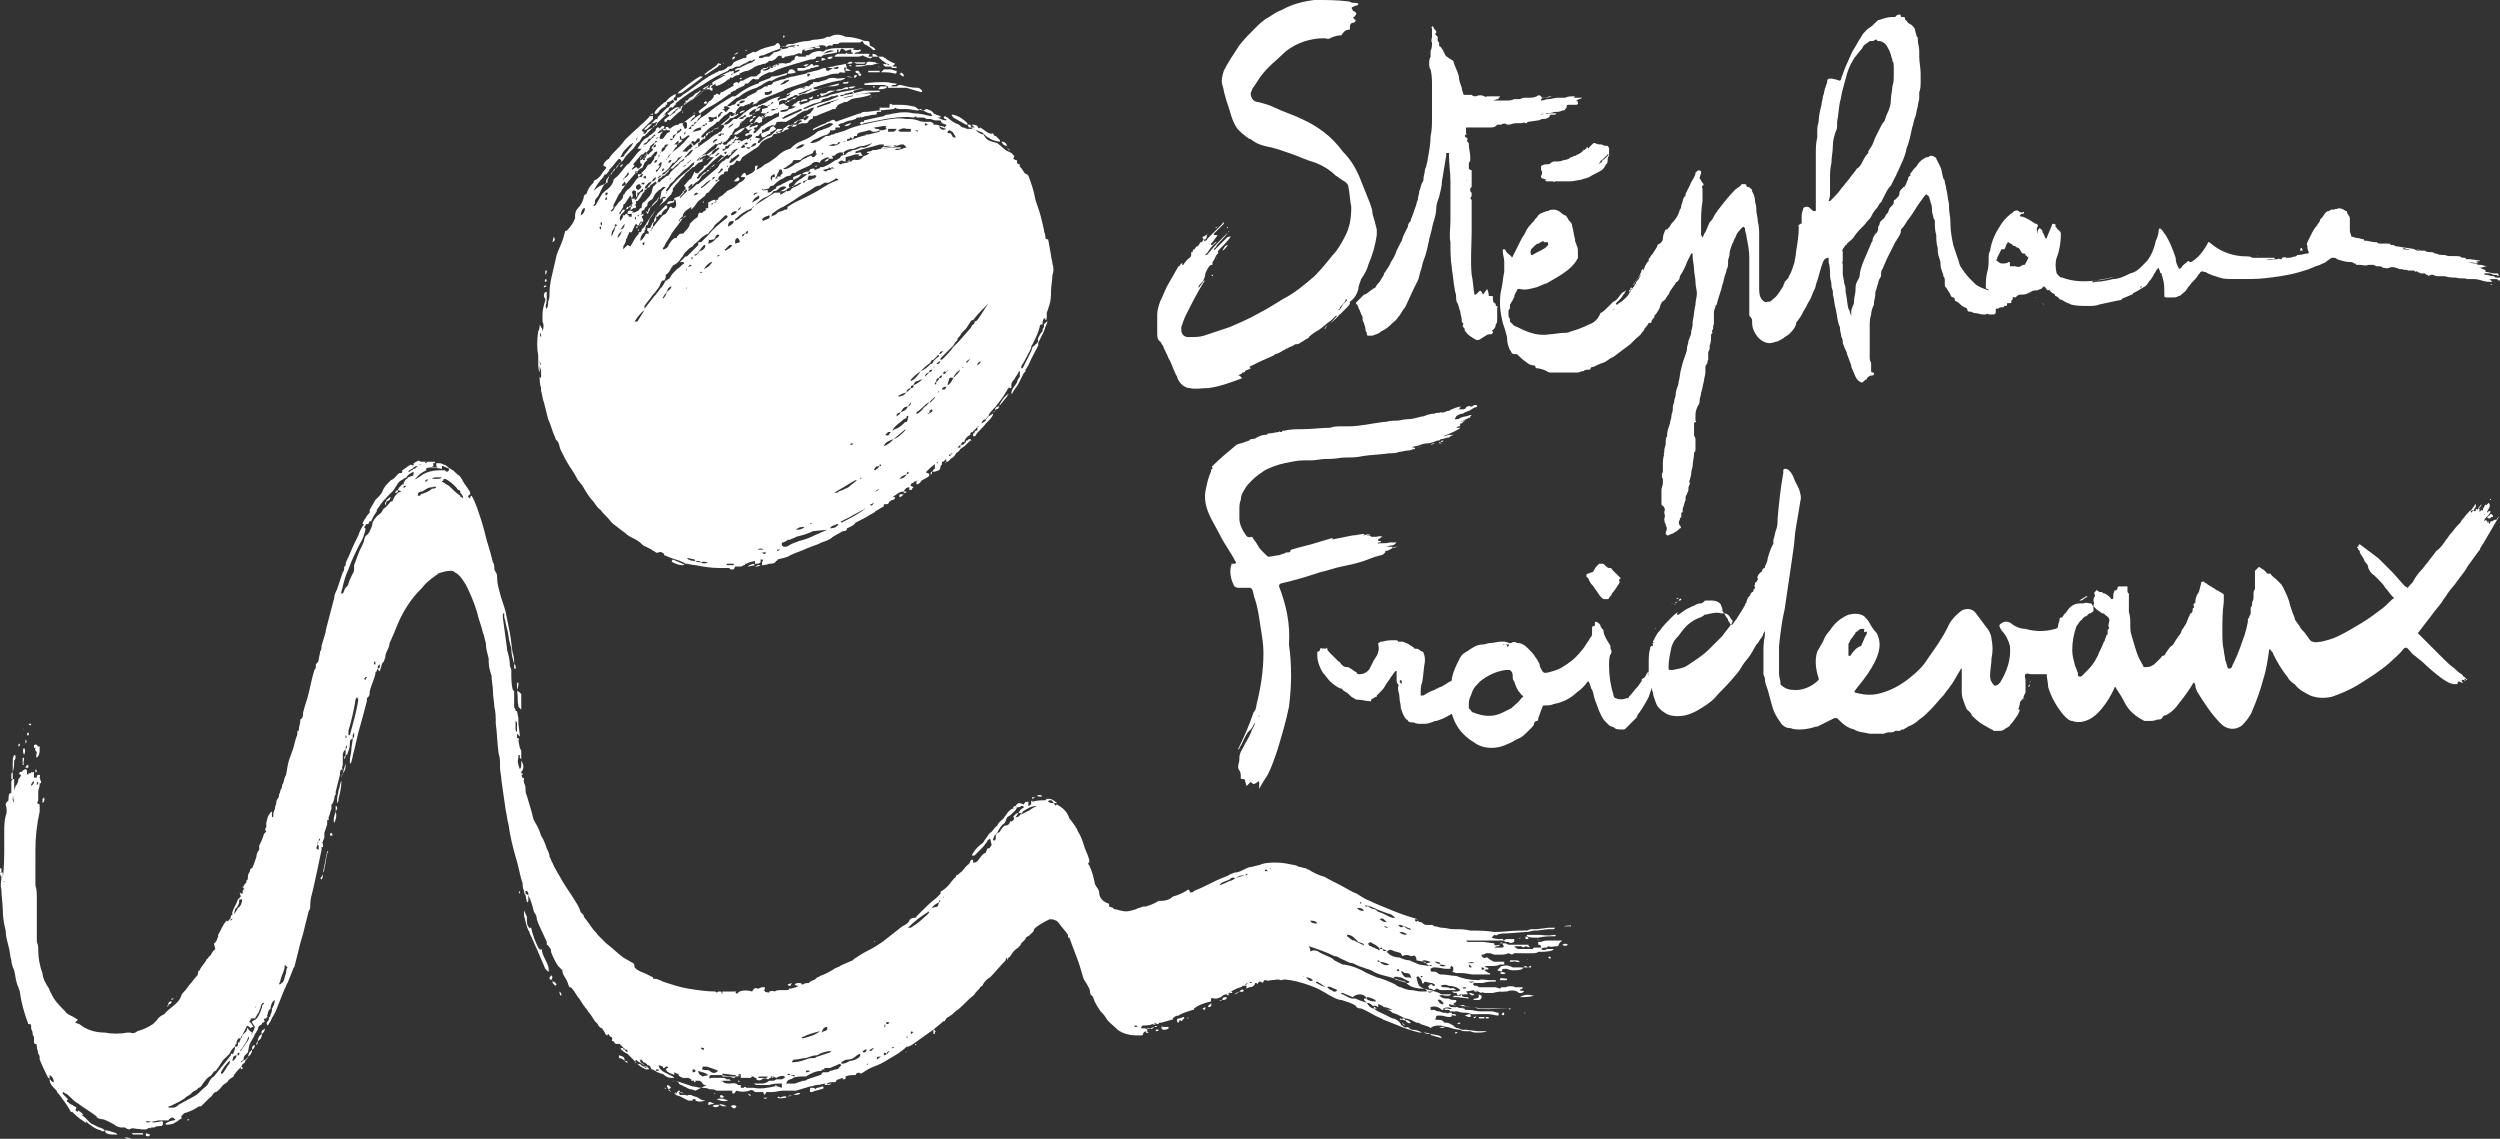
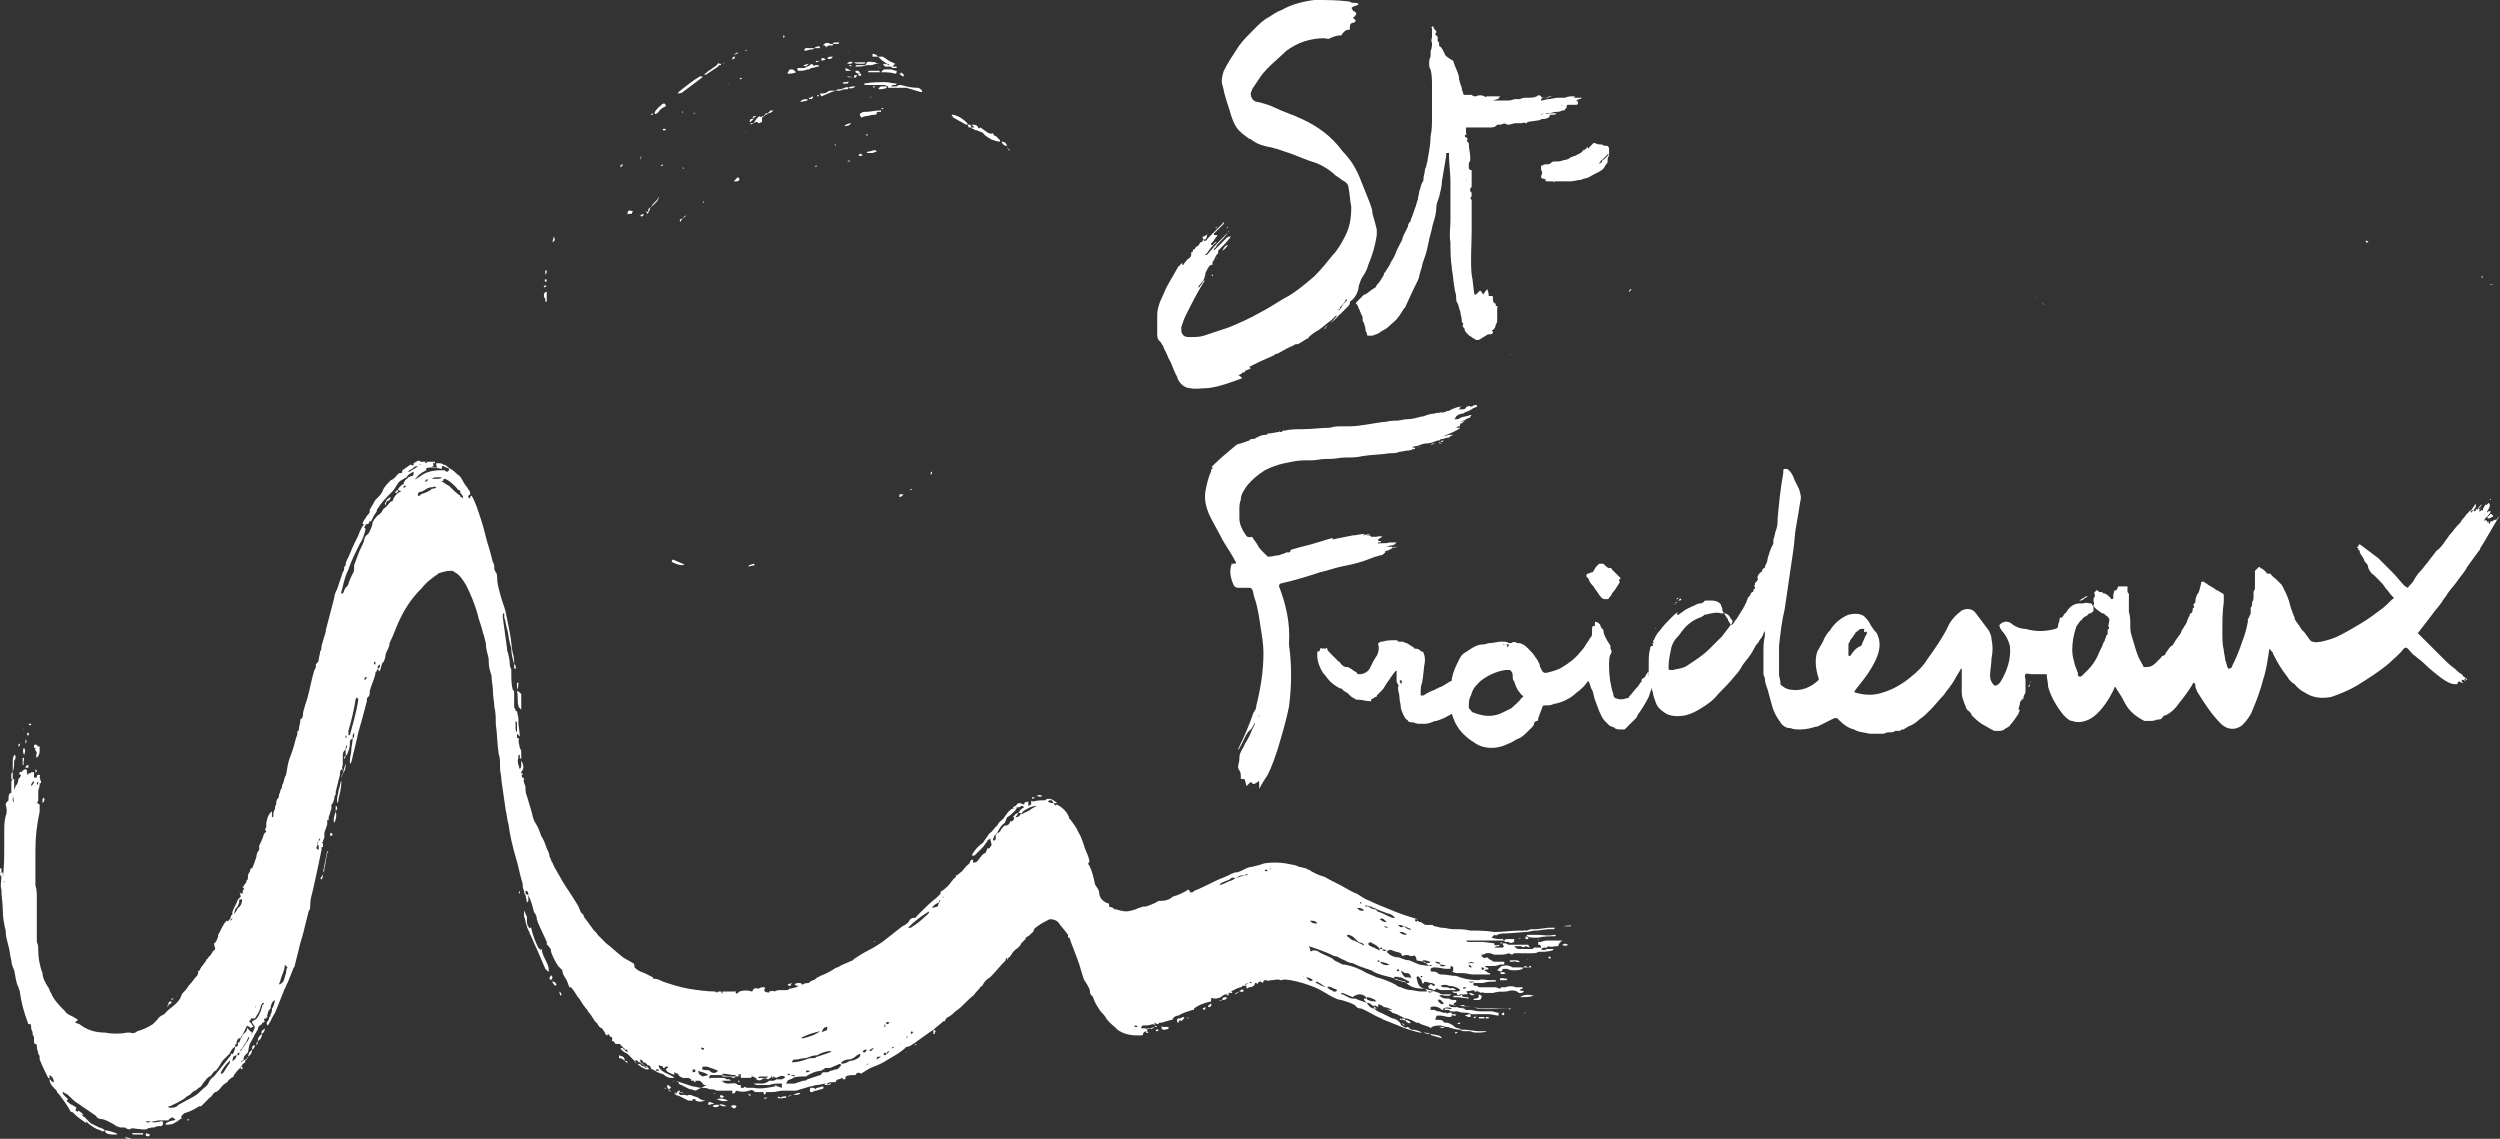
<svg xmlns="http://www.w3.org/2000/svg" viewBox="0 0 176.5 80.4" style="enable-background:new 0 0 176.5 80.4" xml:space="preserve">
  <rect x="0" y="0" width="176.5" height="80.4" fill="#333333" stroke="none" />
  <g fill="#FFFFFF">
    <path d="M101.6 31.3h.2c-.2-.1-.2-.1-.2 0h-.2.2M118.6 42.2c0-.1 0-.1 0 0 0 0-.1 0 0 0M103.5 11.8c.1 0 .1 0 0 0 .1 0 .1-.1.1-.1-.1 0-.1 0-.1.1" />
    <path d="M96.3 20.8s-.1 0 0 0l-.5.5c-.1.1-.1.1 0 .2s.1.3.2.4c0 .1.1.2.1.3.1.1.1.2.1.3 0 .1 0 .2.1.3 0 .1.1.3.1.4 0 .1 0 .2.1.3v.1s0 .1.1.1h.3c.2-.1.4-.1.6-.3.2-.1.4-.2.6-.4.2-.2.5-.4.6-.6.2-.2.3-.5.5-.7.2-.4.4-.9.6-1.3l.3-.6c.1-.2.1-.4.2-.7.1-.2.1-.5.2-.7.2-.5.3-1 .4-1.5 0-.1.1-.3.1-.4.1-.3.1-.5.2-.8.1-.3.2-.7.2-1 0-.3.1-.5.2-.8.1-.4.2-.8.2-1.1l.3-1.8v-.2h.2v.2c0 .6.1 1.2.1 1.8v2.8c0 .5-.1 1 0 1.5 0 .6 0 1.2.1 1.8v.1c.1.5.1.9.2 1.4 0 .2.1.3.1.5s0 .4.1.5c.1.2.1.4.2.6 0 .2.1.4.1.6 0 .1 0 .2.1.2v.1c-.1.1 0 .2.1.3v.1c.1.2.3.4.5.5.1.1.2.1.3.2h.2c.2-.1.3-.2.5-.3.1-.1.2-.1.3-.1.1 0 .1 0 .2-.1v-.1c-.1 0-.1-.1 0-.1.1-.1.2-.2.2-.4.1-.1.1-.2.1-.4v-.7c0-.1.1-.2-.1-.2v-.1s0-.1-.1-.1c-.1-.1-.1-.2-.1-.3V21c0-.1 0-.1-.1-.1h-.1c-.1 0-.1 0-.1-.1 0-.2-.1-.3-.1-.4-.1.1-.2.3-.3.4 0-.1-.1-.1-.1-.2-.1-.1-.1-.1-.2 0l-.2.2h-.1c-.1-.5-.1-1-.2-1.4-.1-1 0-2.1 0-3.1v-2.1c0-.1 0-.1-.1-.2.1-.1.1-.2.1-.3 0-.1 0-.1-.1-.2v-.2l.1-.1v-1.1c0-.1 0-.1-.1-.1l-.1-.1v-.4c.1-.1.1-.2.1-.2v-.2c0-.3-.1-.6-.1-.9 0-.1 0-.1-.1-.2 0 0-.1-.1 0-.1v-.1s0-.1-.1-.1-.1-.2 0-.2 0-.1 0-.1v-.3c0-.1 0-.1.1-.1H105.2c.1 0 .3 0 .4-.1.1-.1.1-.1.2-.1h.2c.1-.1.3-.1.4 0h.1c.2 0 .3-.1.5-.1h.4c.1 0 .2-.1.3 0h.1c0-.1.1-.1.1-.1l.7-.1c.1 0 .2-.1.3-.1.1 0 .3 0 .4-.1 0 0 .1 0 .1-.1 0 0 0-.1.1-.1h.2c.1 0 .1 0 .2-.1h-.4c-.1 0-.3.1-.4 0h-.1c-.1.1-.3.1-.5.1h-.1H108.7c.2-.1.4-.1.6-.1.2 0 .4-.1.5-.1.2 0 .3 0 .5-.1.1 0 .2 0 .2-.1l.1-.1c0-.1 0-.2.1-.2h.5c.1 0 .2 0 .2-.1v-.1c0-.1-.1 0-.1-.1.1-.1.3-.1.4-.2h-.5c-.1 0-.1 0 0-.1h-.1c-.2 0-.4 0-.6.1h-.5c-.2 0-.5.1-.7.1-.2 0-.3.1-.5.1V7c.1-.1.2-.1.4-.1.1 0 .3-.1.4-.1h.1-.3c-.2.1-.3.1-.5.1 0 0-.1 0-.1-.1-.1-.1-.2-.1-.3 0-.2.1-.4.1-.6.1h-.1c-.2 0-.3 0-.5.1h-.4c-.2.1-.4.1-.6.1h-.9l.3-.1c.1 0 .1 0 .1-.1 0 0 .1 0 .1-.1H105c-.1 0-.1.1-.2 0-.2-.1-.4-.1-.6 0-.1 0-.2 0-.3-.1h-.5s-.1 0-.1-.1-.1-.2-.1-.4c-.1-.3-.2-.5-.2-.8-.1-.4-.3-.7-.4-1.1-.5-.3-.6-.4-.6-.5-.1-.2-.2-.4-.3-.5-.1 0-.1-.1-.1-.2V3l-.1-.1V2.6l-.1-.1c-.1-.1-.1-.1 0-.2v-.1c-.1-.1-.2-.2-.2-.3 0 0-.1-.1-.1 0-.1 0 0 .1 0 .1V2.6c0 .1-.1.3 0 .4 0 .2 0 .4-.1.6V4c-.1.2-.1.3-.1.5 0 .1 0 .3.1.4.1.4.1.8.1 1.2v2.2c0 .4 0 .9-.1 1.3 0 .5-.1 1.1-.2 1.6 0 .2-.1.4-.1.5 0 .1-.1.2-.1.3 0 .2-.1.4-.1.6 0 .1 0 .2-.1.3-.1.2-.1.4-.2.6 0 .2-.1.4-.1.6-.1.2-.1.4-.2.6-.1.3-.2.6-.3.8v.1c-.1.1-.2.2-.2.4l-.3.6c-.1.2-.1.4-.2.5l-.3.6c-.1.3-.2.5-.4.8-.1.3-.3.5-.4.7-.1.1-.1.1-.1.2-.1.2-.2.3-.3.5-.1.1-.2.2-.3.4-.4.2-.6.5-.8.5m7.2-8.1s0-.1 0 0c0-.1 0 0 0 0 .1 0 0 .1 0 0 0 .1 0 .1 0 0 0 .1 0 .1 0 0 0 .1 0 0 0 0m6.8-5.3c0 .1-.1 0 0 0-.1.1-.1 0 0 0-.1 0-.1 0 0 0m-.4.1c.1 0 .1 0 0 0m-1.3-.8c0 .1 0 0 0 0M103.9 29.2c-.1 0-.1 0-.1.1 0-.1 0-.1.1-.1M100 31.6c.2 0 .3-.1.5-.1-.2 0-.4.1-.5.1-.1 0-.1 0 0 0M101.3 31.3c-.1 0-.2 0-.3.1.1 0 .3-.1.3-.1" />
    <path d="M90.3 41.4c0-.1 0-.1.1-.2.9-.2 1.9-.5 2.8-.8.5-.1 1-.3 1.5-.4s1-.2 1.6-.4c.3-.1.5-.2.8-.3.1 0 .3-.1.4-.1s.2-.1.3-.2v-.1c.2 0 .3-.1.5-.2.1 0 .3-.1.4-.1-.1 0-.3 0-.4.1H98 98.3v-.1h-.6.1c.2 0 .3-.1.5-.1.1 0 .2-.1.3-.2h-.5c-.3.1-.6 0-.9.1 0 0 .1 0 .1-.1h.1s.1 0 .1-.1h-.1c-.1 0-.1 0-.1-.1s.1 0 .1-.1l.2-.1c-.2-.1-.3 0-.5 0h-.2c-.1 0-.1 0-.2-.1h-.2c.1-.1.2 0 .2-.1-.2 0-.3.1-.5.1.1 0 .1-.1.2-.1h.1-.2c-.3 0-.5.1-.8.1l-1.5.3h-.1.1s.1 0 .1-.1H94c-.3.1-.7.2-1 .3-.6.2-1.2.3-1.8.5 0 0-.1 0-.1.1s-.1.1-.2.1h-.1c-.1.1-.3.1-.5.2-.2 0-.5.1-.7.1-.1 0-.1 0-.2-.1l-.3-.3c-.1-.1-.2-.2-.3-.4-.1-.2-.3-.4-.4-.6-.4.1-.4-.1-.5-.2-.2-.3-.4-.7-.4-1.1V36c0-.2 0-.5.1-.7 0-.3.1-.5.3-.8.1-.2.3-.4.5-.6.3-.3.6-.5.9-.7.4-.2.9-.4 1.4-.5.5-.1.9-.2 1.4-.2h.5c.3 0 .7-.1 1-.1h.3c.4 0 .7-.1 1.1-.1.4 0 .8 0 1.2-.1.6-.1 1.3-.1 1.9-.2.2 0 .5 0 .7-.1.2 0 .4-.1.7-.1.1 0 .2-.1.4-.1v-.1h-.2c.1-.1.2-.1.3-.1.3-.1.5-.2.8-.2.2 0 .4-.1.7-.2.1 0 .2 0 .2-.1h.1c.1 0 .3-.1.4-.1.1 0 .1 0 .2-.1s.1 0 .2-.1H102.3c-.1 0-.2.1-.4.1h-.1.1c.2-.1.5-.2.7-.3.2-.1.4-.2.5-.3H102.8s.1-.1.2-.1c0 0 .1 0 .1-.1-.1 0 0 0 0-.1.1 0 .1 0 .2-.1h-.2l.6-.3c.1 0 .1 0 .1-.1l.1-.1h-.1c-.2.1-.5.1-.7.2-.1.1-.2.1-.4.1 0-.1.1-.1.1-.2.1-.1.3-.2.5-.2.1-.1.2-.1.4-.2.1 0 .1-.1.2-.1.1-.1.2-.1.4-.2 0 0-.1-.1 0-.1h-.2c-.1 0-.1.1-.2.1h-.1c-.1-.1-.1 0-.2 0s-.1.1-.1.1-.1.1-.2.1h-.5.1c.1 0 .2-.1.2-.1h-.1c.1 0 .1-.1.2-.1-.2 0-.5.1-.7.2-.1 0-.1.1-.2.1-.2 0-.4.2-.6.1-.1.1-.3 0-.4.1-.3 0-.6.1-.8.2h-.1c-.4.1-.7.2-1.1.2-.2 0-.5.1-.7.1h-.2c-.3 0-.5.1-.8.1-.8.1-1.6.3-2.4.3h-.5c-.3 0-.5 0-.8.1-.6 0-1.3.1-1.9.1-.4 0-.9 0-1.3.1-.1 0-.2 0-.2.1h-.1s-.1-.1-.1 0c-.2 0-.5.1-.7.1h-.1c0 .1-.1.1-.2.1-.2 0-.4.1-.6.2-.1.1-.3.1-.4.1l-.1.1-.3.1c-.2.1-.4.1-.6.2-.6.5-1.2 1-1.7 1.5 0 0-.1.1 0 .1v.1c-.1 0-.1.1-.1.2-.2.4-.3.9-.4 1.4-.1.7.1 1.3.4 1.9.2.4.5.9.7 1.3.3.6.7 1.1 1 1.7.1.1.1.2-.1.2h.1H86.9c0 .1.1 0 .1.1-.1 0-.1 0-.1.1-.1.4 0 .9.2 1.3 0 .1.2.2.3.2h.8c.1 0 .1 0 .2.1.1.2.1.5.2.7.2.6.3 1.3.4 2 .1.6.2 1.2.2 1.8 0 1.3-.2 2.5-.5 3.7 0 .2-.1.4-.2.5-.3.9-.7 1.8-1.1 2.6.1 0 .1 0 .1-.1.3-.4.4-1 .8-1.3.1-.1.2-.3.3-.5 0 .2-.1.3-.2.5-.1.3-.3.7-.5 1-.1.3-.4.6-.4 1v.1c0 .3-.2.5 0 .8.1.1.1.3.1.5 0 .1 0 .1.1.1s.2 0 .2.1.1.3.1.4l.3-.3c.2.2.2.2.5 0 0 0 .1-.1.1 0v.5c.2-.4.4-.7.6-1 .3-.6.5-1.2.7-1.8.3-1 .6-2 .8-3 .2-1.5.2-3 0-4.4.1-1.5-.2-2.8-.7-4.1m7.2-2.3zm-.7-.6zm-1.2-.5c0 .1 0 .1 0 0 0 .1 0 0 0 0M93.2 38.4zM102.6 29.8zm-.2-.2s0 .1 0 0m-.2-.5h.1-.1c.1 0 0 0 0 0m-11.8 1.5zM89.8 30.7c.1 0 .1 0 0 0 .1 0 0 0 0 0m-1.4 20.9c-.1 0-.1 0 0 0-.1 0-.1 0 0 0-.1 0-.1 0 0 0-.1 0-.1 0 0 0-.1-.1-.1-.1 0 0-.1-.1-.1-.1 0 0 0-.1 0-.1 0 0 0-.1 0-.1 0 0m.5-1c-.1 0 0-.1 0-.1v.1m.1-.3s0-.1 0 0c0-.1 0-.1 0 0m0-.2" />
    <path d="M103.2 29.8c.1 0 .2-.1.3-.1-.1 0-.3 0-.3.1M102.5 30.5l.1-.1c0 .1-.1.1-.1.1M111.8 10.6c0-.1-.1-.1 0 0l-.2.2c-.1 0-.1.1-.2.1s-.1.1-.2.1-.2.1-.3.1c-.1.1-.3.2-.5.2-.2.1-.4.1-.6.1-.1 0-.2 0-.3.1-.1.1-.2.1-.3.1h-.1c-.1 0-.2.1-.3.1v.3c.1.1.1.3 0 .4 0 .1 0 .2.1.2s.2.1.4.1h-.2s0 .1.1.1h.4c.1 0 .1.1.2 0h1.1c.2 0 .5-.1.7-.1.2-.1.4-.1.6-.2.3-.2.6-.3.9-.5l.1-.1c.1-.1.1-.2.2-.3.1-.1.1-.2.1-.3 0-.1 0-.2.1-.3v-.5c0-.1-.1-.2-.1-.2-.1 0-.3 0-.4-.1-.2 0-.3 0-.5-.1h-.1l-.3.3c0 .1-.1.1-.1 0h-.1v.1c-.1 0-.1.1-.2.1.1 0 .1 0 0 0m1 1c.1 0 .1-.1.2-.2 0 0 0-.1.1-.1l.3-.3.1-.1h.1l-.3.3c-.1.1-.2.1-.2.2s-.2.1-.2.2v-.1c-.2.2-.2.1-.1.1M101.9 31.1c-.1 0-.1 0-.2.1.1 0 .2 0 .2-.1" />
    <path d="M112.4 10.1s-.1 0-.1.1c0 0 0-.1.1-.1M105.5 8.8h.2c-.1 0-.1-.1-.2 0M116.4 47.7v-.2c-.1.1-.1.1 0 .2M118.5 42.2c-.1 0-.1.1-.2.1.1 0 .2 0 .2-.1M106.5 24.9c0-.1 0-.1 0 0-.1-.1 0 0 0 0M86.3 17.7c.2-.1.3-.3.4-.4-.2 0-.3.2-.4.4-.1-.1-.1-.1 0 0-.1 0 0 0 0 0M106.6 25c.1.1.1 0 0 0" />
    <path d="M87.4 26.5s.1 0 0 0c.2-.1.3-.1.3-.2.1 0 .2 0 .2-.1.1-.1.3-.1.4-.2l-.1-.1.6-.3c.4-.2.7-.3 1.1-.5.1 0 .1-.1.1-.1.2 0 .3-.1.5-.2.1-.1.3-.1.3-.2h.1c.1-.1.2-.1.4-.2 0 0 .1-.1.2-.1s.2 0 .3-.1c.2-.1.3-.2.5-.3 0 0 .1 0 .1-.1.2-.2.5-.4.7-.5.3-.2.6-.5.9-.7l.3-.3h.1c-.2.2-.4.5-.7.7-.1 0-.1.1-.2.2.1 0 .1 0 .1-.1.2-.2.5-.4.7-.6l.2-.2s0-.1.1-.1l.5-.5c.1-.1.2-.2.2-.3v-.1c.3-.2.5-.5.6-.9 0-.2.1-.4.2-.7.2-.3.4-.6.5-1 .3-.7.5-1.4.6-2.1v-.4c-.1-.4-.2-.8-.3-1.1 0-.3-.1-.5-.2-.8l-.6-1.5c-.3-.8-.7-1.5-1.3-2.1-.8-1.1-1.8-1.8-2.9-2.3-.6-.3-1.3-.5-1.9-.8-.4-.2-.8-.3-1.2-.4-.3 0-.5-.3-.5-.6 0-.1.1-.2.1-.3l.6-.9c.5-.7 1.2-1.2 1.8-1.8.8-.6 1.7-.9 2.7-.9.1 0 .3.1.4 0 .2-.1.5-.2.7-.2h.1c.1-.2.3-.4.5-.4.1 0 .1 0 .1-.1 0-.2 0-.4.3-.4l.1-.1v-.1s-.1 0-.1-.1c-.1 0-.1-.1 0-.1.2-.2.2-.3 0-.4 0 0-.1 0-.1-.1-.1-.1-.1-.2 0-.2.1-.1.4-.1.4-.2s-.2-.1-.4-.1c-.1 0-.2-.1-.3-.1-.8-.1-1.6-.1-2.4-.1-.8.1-1.6.3-2.3.7-.3.1-.6.3-.9.5-.4.2-.7.5-1 .8-.4.4-.8.8-1.1 1.2-.4.6-.8 1.2-1.1 1.8-.1.3-.2.7-.1 1 .1.3.1.5.2.8.1.4.3.9.4 1.3.1.3.2.6.4.9.2.3.6.6.9.8.1 0 .2.1.2.1.4.3.8.4 1.3.5.1 0 .3.1.4.1l.9.3c.6.2 1.2.5 1.9.7.5.2 1 .5 1.4.9.2.1.4.3.6.4.2.1.3.3.3.4.1.5.1.9.2 1.4 0 .8-.1 1.5-.5 2.2-.2.4-.5.9-.8 1.2-.4.5-.8 1-1.3 1.5-.7.6-1.4 1.2-2.2 1.6-.5.3-1.1.7-1.7 1-.7.4-1.4.7-2.1 1l-1.8.6c-.3.1-.7.1-1.1.1-.3 0-.5-.2-.5-.5v-.2c.1-.3.2-.6.3-.8.4-.8.8-1.6 1.3-2.4 0 0 .1-.1 0-.1-.1.1-.1.2-.2.3-.1.1-.1.2-.2.2 0-.1.1-.2.2-.3.2-.2.3-.5.3-.7.1-.2.2-.5.4-.6h.1v-.2c.2-.2.2-.5.4-.6v-.1c0-.1 0-.1.1-.2.3-.3.6-.6.8-.9-.1 0-.2 0-.3.1l-.8.8s-.1.1-.1 0l.1-.1.1-.1s-.1 0-.1.1l-.2.2c.2-.2.3-.4.5-.6.2-.2.4-.4.6-.7 0-.1.1-.1.2-.1h-.1l-.1.1c-.5.5-.9.9-1.4 1.5l-.1.1h-.1s0-.1.1-.1c.2-.3.4-.6.7-.8h-.1l-.2.2h-.1v-.1l.1-.1c.1-.1.2-.3.3-.4 0 0 .1-.1 0-.1h-.2v-.1l.3-.3.4-.4v-.1s-.1 0-.1.1l-.5.5-.5.5c-.1.1-.1.2-.2.2H85c0-.1 0-.1.1-.1 0 0 .1-.1.1-.2s0-.2.1-.2c-.1.1-.2.1-.3.2-.1 0-.1 0-.1.1.1.1.1.1 0 .2 0 0 0 .1-.1.1s-.1.1-.1.1c-.1.1-.1.2-.2.2s-.1.2-.2.2-.1.2-.1.2h-.1v.2c0 .1-.1.2-.1.2-.2.1-.3.3-.4.4 0 0 0 .1-.1.1s0-.1 0-.1h-.1c-.1.1-.1.2-.2.2-.3.5-.5.9-.8 1.4-.2.4-.3.7-.5 1.1-.1.3-.2.6-.2.9v1.3c0 .2 0 .5.2.6.1.1.1.2.2.3.1.3.3.6.4.9.2.3.3.7.5 1.1 0 .1.1.1.1.2.1.4.5.8.9.8.4.1.8 0 1.3 0 .8-.1 1.6-.4 2.4-.7-.2-.2-.2-.2-.3-.2m7-4.6s0-.1 0 0c.1-.1.2-.1.2-.1v-.1c.2-.2.3-.3.4-.5 0-.1.1-.1.1 0 0-.1.1-.2.1-.3 0 .1-.1.2-.1.3l-.1.1c-.1.1-.2.2-.3.4-.1.1-.1.2-.2.2.1-.1.1-.1-.1 0 .1-.1.1-.1 0 0 .1-.1.1 0 0 0 .1 0 .1 0 0 0M94.3 22.1c0-.1 0-.1 0 0l.1-.1-.1.1c.1-.1 0 0 0 0-.1 0-.1 0 0 0m-6 3.8s0 .1 0 0M86 18l.1-.1-.1.1.1-.1-.1.1m-.2 0c0-.1 0-.1 0 0 .1 0 .1 0 0 0m.1.2c0 .1-.1 0 0 0m-.4-2.5s-.1 0 0 0m-.6 3.8c0-.1 0-.1 0 0 0-.1 0-.1 0 0M114.4 40.8c-.1 0-.1 0 0 0l-.3-.3-.3-.3c0-.1-.1-.1-.2-.1s-.2-.1-.3-.2c-.1-.1-.1-.1-.2-.1h-.2l-.2.2c-.1.1-.1.2-.2.3 0 .1-.1.1-.1.1-.1 0-.2.1-.3.1-.1 0-.1.1-.1.2.1.1.2.2.2.3.1.2.2.3.3.4.1.2.3.4.4.6.1.1.2.3.4.3h.2c.1 0 .1-.1.1-.1.1-.1.2-.2.2-.3.2-.2.3-.4.5-.7.1-.1 0-.2 0-.3.1 0 .1 0 .1-.1M116.9 44.4v-.1c0 .1-.1.1 0 .1M88.5 25.9zM85.7 19.3c-.1 0-.1 0 0 0" />
    <path d="M86.6 16.1c.1 0 .1 0 0 0l.1-.1c0 .1 0 .1-.1.1M85.8 16.1c0 .1 0 .1 0 0M88.2 31.1c.1 0 .1 0 0 0 .1 0 .1 0 0 0 .1 0 .1 0 0 0M85.6 19.3zM85.6 19.5c-.1 0-.1 0 0 0-.1 0-.1 0 0 0 0 0 .1-.1 0-.1s-.1 0 0 .1M88.5 31.1zM84.2 16.7s0-.1 0 0M86.1 32.6s0 .1 0 0c0 .1 0 .1 0 0M85.9 16l-.1.1c.1 0 .1 0 .1-.1m0 0zM86.9 16.2c0 .1 0 .1 0 0 0 .1 0 .1 0 0M87.2 16.4s.1 0 0 0c.1-.1 0 0 0 0zM87.2 16.4zM86.9 17c0 .1 0 .1 0 0M86 18.8zM86.5 18c0-.1 0-.1 0 0 0-.1 0 0 0 0M85.5 16.5c.1 0 .1 0 0 0 .1 0 .1 0 0 0 .1 0 .1 0 0 0M171 20.1zM170.9 20.1zM143 48.8zM143.7 21s0 .1 0 0c.1.1.1 0 0 0M175.2 19.7h-.2.2M175 19.7zM176 20.1h-.2c.1-.1.1 0 .2 0M175.6 36.5c0 .1 0 .1 0 0 0 .1 0 .1 0 0M116.1 22.1c0 .1 0 .1 0 0M118.2 42.7zM148.4 45.7s0 .1 0 0c0 .1 0 0 0 0M175.3 19.6h.2-.2c0-.1-.1-.1-.1-.1 0 .1 0 .1.1.1M175.4 19.7s0 .1 0 0c0 .1 0 0 0 0M148.3 46zM176.5 36.4c-.1 0-.1 0 0 0l-.2.2s0 .1-.1.1h-.1s-.1.1-.2.1c0 0-.1 0-.1.1s-.1.1-.1 0-.1 0-.1 0c0-.1 0-.1-.1-.2l-.1.1v-.1c.1-.2.3-.3.4-.5 0 0 .1-.1 0-.1s-.1-.1-.1 0c-.1.1-.2.1-.2.2 0 0 .1-.1.1-.2.1-.2.3-.4.1-.6l-.1.1c-.1.1-.1.1-.1 0-.1.1-.1.2-.2.3v.1c0 .1-.1 0-.1 0l-.1.1h-.1c.1-.1.1-.1 0-.2.1-.1.2-.2.2-.3-.1.1-.2.2-.3.4l-.1-.1v.1s0 .1-.1.1c-.1-.1-.1-.1-.1 0 0-.1.1-.1.1-.2.1-.1.1-.1.1-.2v-.1s-.1 0-.1.1c-.1.1-.2.3-.3.4V36c-.1.2-.3.3-.4.5-.1.1-.2.2-.3.4l-.1.1-.1.1c-.2.2-.3.4-.5.6-.1.1-.2.3-.3.4-.2.3-.4.6-.7.8-.2.3-.4.5-.6.8-.2.2-.3.4-.5.6-.2.2-.4.5-.5.7-.1.2-.3.3-.4.5-.1 0-.1-.1-.2-.1-.3-.3-.6-.7-.9-1l-1-1-1.2-.9c-.1-.1-.2-.1-.2.1h-.1s0 .1.1.1c0 .1-.1.1 0 .1l.1.1v.1c.1.2.2.3.3.5 0 .1.1.2.1.2.1.1.2.2.2.4.1.2.2.4.4.5l.3.3c.2.2.4.4.5.6.2.2.3.4.5.6l.1.1s0 .1-.1.1c-.3.3-.6.6-.9.8-.4.3-.8.6-1.3.9-.5.3-1 .6-1.6.9-.4.2-.8.3-1.2.4-.2 0-.4.1-.6 0-.1 0-.1 0-.2-.1s-.2-.3-.3-.4c-.1-.2-.3-.3-.4-.5-.1-.2-.3-.4-.4-.6v-.1c-.1-.2-.2-.5-.3-.8-.1-.5-.3-.9-.5-1.3 0-.1-.1-.1-.1-.2l-.4-.4c-.1-.1-.3-.2-.4-.4h-.1c-.1 0-.2 0-.2-.1-.1-.1-.2-.2-.4-.3-.1-.1-.1-.1-.2 0l-.2.2V41.6c-.1.1-.1.2-.1.3v.2c0 .1 0 .3-.1.4v.1c0 .1 0 .2-.1.3v.3c0 .1 0 .2-.1.3 0 .1 0 .1-.1.2v.2c-.1.5-.2.9-.4 1.4-.2.6-.4 1.1-.7 1.7 0 .1-.1.2-.2.2h-.1c-.1-.2-.1-.4-.2-.6 0-.2-.1-.5-.1-.7-.1-.4-.1-.8-.1-1.3 0-.7 0-1.4.1-2.1v-.4c0-.1 0-.2-.1-.2-.1-.1-.2-.1-.3-.2-.1 0-.2-.1-.2-.1-.1-.1-.2-.1-.3-.2-.1 0-.1-.1-.2-.1l-.1-.1c-.1 0-.1-.1-.2-.1 0-.1-.2 0-.2 0v.1c-.1.3-.1.6-.3.8 0 .1-.1.2-.1.4 0 .1 0 .2-.1.2 0 .1-.1.1 0 .2v.1c-.1 0-.1.1-.1.2s-.1.2-.1.2-.1 0-.1.1-.1.2-.1.2c0 .1-.1.2-.1.3l-.1.2c-.1.1-.1.2-.2.3-.1.1-.1.3-.2.4-.1.1-.2.3-.3.4 0 .1-.1.1-.1.2-.1.1-.1.2-.2.2l-.1.1c-.1.1-.2.3-.3.4 0 .1-.1.2-.2.2s-.1.1-.1.1l-.4.4c-.2.2-.4.3-.7.3-.1 0-.2 0-.2-.1s-.1-.1-.1-.2c-.2-.3-.3-.6-.4-.9-.1-.3-.2-.7-.3-1-.1-.3-.1-.5-.1-.8 0-.3 0-.6-.1-.9V42c0-.1 0-.1-.1-.2v-.4h-.6s-.1 0-.1.1-.1.2-.2.2v-.2.1c0 .1-.1.3-.1.4v.2s0 .1-.1.1-.1-.1-.1-.1c-.1-.1-.2-.2-.4-.3-.1 0-.1 0-.2-.1h-.1c-.1 0-.1 0-.2-.1 0 0-.1 0-.1-.1v.1c-.1.1-.2.1-.1.3v.1c-.1.1-.1.2-.1.3 0 .1.1.2 0 .3v.1l.2.2c.1.1.3.2.4.3.1 0 .2 0 .2.1.2.1.4.3.3.5 0 .1-.1.3 0 .4v.1c-.1 0-.1.1-.1.1V44.8c-.1 0-.1.1-.1.1 0 .1-.1.2-.1.3 0 .1-.1.1-.1.2-.1.3-.3.6-.4.9-.2.4-.4.7-.7 1l-.4.4c-.1.1-.2.1-.3 0v-.2c-.1-.2-.1-.3-.2-.5-.1-.4-.2-.7-.2-1.1 0-.6.1-1.1.3-1.7.1-.1.2-.3.3-.4.1 0 .1-.1.1-.1.1-.1.2-.2.3-.2l.2-.2h.1c.1-.1.2-.1.2-.2V43c0-.1 0-.2-.1-.3 0-.1-.1-.1-.1-.1-.2 0-.3-.1-.5 0h-.1c-.2 0-.4 0-.6.1-.2.1-.4.3-.5.5l-.2.2c0 .1-.1.1-.1.2h-.1v.1-.1c-.1 0-.1.1-.1.2s-.1.2-.1.4c0 .1-.1.2-.2.2-.7.2-1.4.2-2.1 0-.3 0-.6-.1-.9-.3-.2-.2-.5-.3-.8-.1-.1.1-.2.1-.1.3 0 .1.1.1.1.2.3.3.5.7.6 1.1.1.9-.2 1.8-.7 2.6-.1.1-.2.2-.3.2h-.1c-.2-.2-.3-.4-.3-.7 0-.4.1-.8.1-1.2.1-.5.1-.9 0-1.4 0-.2-.1-.4-.2-.6l-.9-1.2c-.2-.3-.6-.4-1-.2-.4.3-.8.7-1 1.2-.4.8-.9 1.5-1.4 2.2-.3.5-.7.9-1.2 1.3-.6.5-1.3.9-2 1.1-.6.2-1.2.2-1.9 0-.1 0-.1-.1 0-.2.4-.5.8-1 1.1-1.5.3-.5.6-1.1.6-1.7 0-.3-.1-.6-.2-.8-.2-.2-.4-.5-.5-.7-.1-.2-.2-.3-.4-.5-.3-.2-.7-.2-1.1-.1-.5.2-1 .6-1.3 1.1-.2.2-.4.5-.5.8-.1.2-.3.5-.4.7-.2.6-.1 1.3.1 1.9v.1c-.5.5-1.2.8-1.9.7-.2 0-.5-.1-.7-.3-.1 0-.1-.1-.1-.2 0-.2-.1-.4-.1-.6v-2c.1-.9.2-1.8.4-2.6.2-1.4.4-2.7.6-4.1.1-.6.1-1.2.2-1.7s.2-1.2.3-1.8c.1-.3 0-.6-.1-.9l-.3-.6c-.1-.3-.2-.5-.4-.7-.1-.1-.2-.1-.3-.1s-.1.1-.1.2v.1c-.2 1.1-.3 2.1-.4 3.2 0 .3 0 .5-.1.8-.1.2-.1.5-.2.7v.3c-.2.3-.3.7-.4 1 0 .2-.1.4-.2.6v.1c-.1 0-.2.1-.2.2 0 0 0 .1-.1.1-.1.1-.2.2-.2.3 0 0-.1.1 0 .1v.1c0 .1-.1.1-.1.2-.1 0-.1.1-.1.1v.1c-.1 0 0 .1 0 .2s-.1.1-.1.1c0 .1 0 .2-.1.2l-.1.1c0 .1-.1.2-.1.2l-.1.1c0 .1-.1.2-.1.3 0 .1-.1.1-.1.2s-.1.1-.1.2c-.2.3-.3.5-.5.8-.1.1-.2.3-.3.4h-.1c-.1-.1-.1-.2-.2-.3 0-.1 0-.1-.1-.2-.1-.2-.2-.3-.3-.5V43c0-.1-.1-.2-.1-.3-.1-.2-.4-.3-.6-.3h-.4c-.1 0-.2 0-.2.1-.1 0-.1.1-.2.1s-.2 0-.4.1c-.1.1-.3.1-.4.2-.3.1-.5.3-.8.5h-.1v-.1l.1-.1c-.2.1-.3.2-.5.4-.3.3-.6.6-.8.9-.2.2-.3.4-.4.6 0 .1-.1.1-.1.2 0 0 .1.1 0 .1h-.1s.1 0 .1.1 0 .1-.1.1l-.1.1v.1c-.1.3-.1.7-.1 1v.9c0 .2 0 .3.1.5s.1.5.2.7c0 .2.1.4.2.7.1.3.3.5.6.7.4.3 1 .3 1.5.2.4-.1.8-.3 1.1-.5.5-.3.9-.6 1.2-1 .4-.4.8-.8 1.2-1.3.2-.2.4-.5.5-.7.2-.3.4-.5.6-.8s.3-.6.5-.8c.1-.1.1-.2.2-.3.1-.1.2-.3.2-.4.1-.1.1-.2.1-.2v.4c-.1.4-.1.8-.1 1.2V47.6c0 .1.1.2.1.3 0 .3.1.5.2.8.1.4.2.7.3 1.1.1.4.3.8.6 1.2.1.2.4.4.6.4h.1c.2.1.5.1.7.1.4 0 .8-.1 1.1-.2h.1l.6-.3.6-.3h.2l.2.2c.3.3.6.5 1 .6.3.2.7.2 1.1.3h1c.2-.1.3-.1.5-.1.1 0 .2 0 .3-.1H134.1c.1 0 .1-.1.2-.1h.1c.1-.1.2-.1.3-.2.3-.1.6-.3.8-.5.3-.2.5-.4.8-.7.3-.3.6-.7.9-1 .1-.1.2-.3.3-.4s.2-.3.3-.4c.2-.3.4-.7.6-1 0 0 0-.1.1-.1V48.9c0 .3.1.5.2.8.1.2.1.4.3.5.1.1.2.2.2.3.2.2.4.4.7.6.2.1.5.3.7.4.1 0 .1.1.2.1h.3c.1 0 .3 0 .4-.1.1-.1.2-.1.3-.2.1 0 .1-.1.1-.1.2-.2.4-.5.6-.8 0-.1.1-.2.1-.3h-.1c0-.1.1-.3.1-.4 0-.1 0-.2.1-.2v-.1c.1 0 .1 0 .1-.1h.1v.1c-.1-.2 0-.3.1-.5V48c0-.1-.1-.3 0-.4s.3 0 .4 0h1.1c0 .3.1.6.1.9.2.7.6 1.4 1.1 2 .2.2.4.4.6.4.5.2 1.1 0 1.5-.3.4-.3.8-.8 1.1-1.3.1-.2.3-.5.4-.8 0 0 .1 0 .1.1.2.3.4.6.6 1 .3.6.8 1 1.4 1.3h.3c.2 0 .4 0 .6-.1.2 0 .3 0 .4-.2.1-.1.1-.1.2-.1.4-.2.7-.5.9-.8.4-.5.7-.9 1-1.4 0 0 0-.1.1-.1.1.1.1.2.1.3 0 .1.1.2.1.3.5.8 1 1.6 1.7 2.3.4.4 1 .5 1.5.1.3-.3.6-.7.7-1 .3-.7.6-1.5.8-2.3.2-.6.3-1.3.4-2 0-.1.1-.1.1 0 .1.1.2.2.2.3.3.6.6 1.1 1 1.6.1.2.3.4.5.5.3.4.7.6 1.1.8.5.2 1 .2 1.5.1.6-.2 1.3-.5 1.8-.8.8-.5 1.6-1 2.3-1.6.3-.3.7-.6 1-1 .1-.1.2-.1.3 0 .2.2.3.4.5.5.2.2.4.3.6.5.4.4.9.8 1.3 1.1.3.2.6.4.9.4h.2v-.1l.1-.1.2.1h.1l-.1-.1V48h.1c.1 0 .1.1.2.1l-.1-.1v-.1s.1 0 .1.1h.1l-.2-.2c-.1 0-.1-.1-.2-.2-.2-.1-.3-.2-.5-.4-.3-.2-.6-.5-.8-.7l-1-1-.6-.6-.2-.2c.3-.4.7-.9 1-1.3.2-.3.5-.6.7-.9.1-.2.3-.4.4-.6.2-.3.5-.6.7-.9.2-.3.5-.6.7-1 .3-.4.5-.7.8-1.1.1-.1.1-.1.1-.2.1-.1.1-.2.2-.3 1-1.7 1.1-1.9 1.2-2m-.9-.1s-.1 0 0 0m-.1-.1zm-28.7 6.2c.1-.1.2-.1.3-.2.1 0 .1-.1.2-.1h.1c-.1.1-.2.1-.3.2-.1.1-.2.1-.3.1m-28.3 0c.1-.1.1-.2.2-.1 0 .1-.1.1-.2.1.1 0 .1 0 0 0 .1 0 0 0 0 0m-.3.3.1-.1.1-.1s.1 0 .1-.1c0 .1-.1.1-.2.1 0 .1 0 .2-.1.2 0 .1 0 .1 0 0M122.2 44.1c-.2.3-.4.5-.6.8l-.9.9c-.5.5-1 .8-1.6 1.2-.3.2-.6.2-1 .3h-.1c-.2 0-.2 0-.2-.2 0-.5.1-.9.2-1.4.1-.3.2-.5.4-.7.2-.2.3-.4.4-.5.3-.4.7-.7 1.2-.9.1 0 .2-.1.2-.1s.1 0 .1-.1h.1c.4-.1.8-.2 1.1-.1h.2c.2 0 .3.1.4.2 0 .1.1.1.1.2.2.1.1.3 0 .4m8.5 2.1c0 .1-.1.1-.1.1h-.1v-.8c0-.1.1-.2.1-.2 0-.1.1-.2.1-.2.1-.1.2-.3.3-.4h-.1.1c0-.1 0-.1.1-.1.1-.1.2-.2.3-.2h.2c.1 0 0 0 0 .1v.1c0 .1 0 0 .1 0h.1c.1 0 .1 0 0 0 0 .1 0 .2-.1.3-.1.2-.2.5-.3.7-.3.1-.5.3-.7.6m12.3 2.6zM173.8 37zM174.5 36.9zm.1-.9c0 .1-.1.1-.1.2h-.1.1c-.1-.1-.1-.1.1-.2-.1 0 0 0 0 0s0-.1 0 0m.2-.1c.1 0 0 0 0 0 .1 0 .1 0 0 0 0 0 .1 0 0 0m.6.4c.1 0 .1 0 0 0 .1 0 0 .1 0 0 0 .1 0 .1 0 0 0 .1 0 .1 0 0m-.3-.4c.1 0 .1 0 0 0 .1 0 .1 0 0 0 .1 0 .1.1 0 0m.1.7s.1-.1 0 0c.1-.1.1-.1 0 0 .1-.1.1-.1 0 0 .1 0 .1 0 0 0 .1 0 0 0 0 0m.3.2s-.1 0 0 0h-.2v.2-.2h.2s0 .1 0 0m.1 0h.1c0 .1-.1 0-.1 0m.3.1zM148.4 45.8zM148.3 46" />
-     <path d="M148.4 45.8c-.1 0-.1.1 0 0M174.7 35.9c0 .1 0 0 0 0M170.7 17.9l1 .1c.6.1 1.1.1 1.7.2.2 0 .4.1.5 0-.1 0-.2 0-.2-.1-1 0-2-.1-3-.2M148.3 46zM161.3 17.9zM115.2 20.3c-.1 0-.1.1-.1.1.1 0 .2 0 .1-.1M149.2 19.1zM159.4 18.1s0-.1 0 0c0-.1 0-.1 0 0 0-.1-.1-.1 0 0-.1 0 0 0 0 0M161.5 17.9c.1 0 .1 0 0 0M115 20.7s-.1 0 0 0" />
    <path d="M115.2 20.4c-.1 0-.2.1-.2.2.1 0 .1-.1.2-.2M167.4 17.2c-.1 0-.1 0 0 0-.1 0-.1 0 0 0M161.6 17.9zM168.1 17.3c.1 0 .1 0 0 0 .1 0 .1 0 0 0 .1 0 0 0 0 0M167.6 17.2c.1 0 0 0 0 0M167.2 17.1c0-.1-.1-.1-.2-.1.1.2.1.1.2.1M166.9 17.1c0-.1 0 0 0 0M174.8 18.8zM144.1 21.4s0-.1 0 0c0-.1 0 0 0 0M144.2 21.4c-.1 0-.1 0 0 0zM144.2 21.4zM175.8 35.2c0 .1 0 .1-.1.1.2 0 .2 0 .1-.1.1 0 0 0 0 0M116.7 48.2V47.9h-.1v-.1c0-.1 0-.1-.1 0v-.1c0-.1 0 0 0 0-.1 0 0 0 0 0h-.1c-.1-.1-.1-.1 0-.2v-.1l-.1.1c-.1.1-.1.3-.3.4-.1 0-.1.1-.1.2-.1.1-.2.3-.3.4-.2.2-.4.5-.6.7 0 .1-.1.1-.2.1-.2.1-.5.1-.7 0-.1 0-.2-.1-.2-.3-.2-.6-.3-1.3-.3-2 0-.3 0-.6.1-.8.1-.1.1-.3 0-.4v-.2c-.1-.2-.2-.3-.3-.5-.1-.2-.2-.4-.2-.6 0 0 0-.1-.1-.1 0-.1-.1-.1-.1-.2s-.1-.2-.3-.3c-.1 0-.1 0-.1.1v.1c0 .1 0 .1-.1.1s-.1.1-.1.2v.3c0 .1 0 .2-.1.3-.1.1-.1.2-.2.3-.2.3-.3.5-.5.7-.4.5-.8.8-1.3 1.1-.3.2-.7.3-1.1.4h-.1c-.1 0-.1 0-.2-.1-.1-.2-.2-.3-.2-.5-.1-.2-.2-.4-.3-.5-.1-.2-.3-.4-.5-.6-.1-.1-.3-.3-.4-.3-.1-.1-.3-.1-.4-.1-.1-.1-.3-.1-.4 0h-.2c-.1-.1-.3-.1-.4-.1h-.1c-.3 0-.5.1-.8.1-.2 0-.3.1-.5.1-.4 0-.7.2-1 .4-.1.1-.2.1-.3.2-.2.1-.3.3-.4.5-.2.4-.4.8-.5 1.3v.1s0 .1-.1.1c-.2.1-.3.2-.5.3-.1.1-.3.1-.4.2-.1 0-.2.1-.2.1-.3.1-.5.2-.8.4h-.2V49c0-.3 0-.6.1-.8.1-.5.1-1 .2-1.5 0-.2 0-.4-.1-.6 0 0 0-.1-.1-.1s-.2-.2-.4-.2c-.1 0-.2 0-.2-.1-.2-.1-.3-.2-.5-.3-.1 0-.2-.1-.3-.1H98.7c0-.1-.1-.1-.2-.1-.3 0-.6 0-.9.1h-.1c-.1 0-.1.1-.2.1v.1c.1.3 0 .6-.1.8-.1.1-.1.2-.2.3l-.3.6c-.1.2-.4.4-.7.4-.1 0-.2 0-.2-.1-.1-.1-.2-.1-.3-.2-.1-.1-.2-.1-.3-.2h-.1c-.2 0-.3-.1-.4-.2-.1-.1-.1-.2-.2-.2l-.2-.2-.3-.3-.1-.1h.1-.1c-.1-.1-.2-.2-.2-.3 0-.1 0-.1-.1 0h-.1s0-.1-.1 0c-.1 0-.1-.1-.2 0 0 .1 0 .1-.1.2H93V46.3c0 .4.2.9.4 1.2.2.2.3.4.5.6.2.2.5.4.7.5h.1l.2.2c.1 0 .1.1.2.1.3.3.3.3.5.4.1.1.2.1.3.1.3 0 .5.1.8.1.1 0 .1.1.1-.1.1-.1.2-.1.3-.2.1 0 .1 0 .1-.1l.3-.3c.1-.1.2-.2.3-.4.1-.2.3-.4.4-.6.1-.1.2-.3.3-.4 0 0 .1-.1.1 0v.6c0 .1 0 .2.1.3 0 .1.1.1 0 .2v.1c0 .2.1.4.1.6 0 .3.1.5.1.8.1.3.2.6.4.8 0 0 .1 0 .1.1.1.1.2.1.4.1.2.1.3.1.5.1h.3c.2 0 .5-.1.7-.2h.1c.3-.1.6-.2.9-.4.1 0 .1-.1.2-.1.1.3.2.6.4.9.3.5.8.9 1.3 1.2.3.2.7.3 1.1.3.4 0 .8-.1 1.2-.3.3-.1.5-.3.8-.4.2-.1.4-.3.6-.5l.2-.2c.1-.1.2-.2.2-.3 0-.1.1-.2.2-.2s.1-.1.1-.2c.1-.3.2-.5.3-.8 0-.1.1-.1.2-.1.2 0 .4 0 .6-.1.6-.1 1.2-.4 1.6-.8.3-.2.6-.5.8-.8.1 0 .1.1.1.1.1.2.1.4.2.5.1.2.1.4.2.7.1.3.2.5.3.8.1.2.2.5.4.7l.3.3c.1.1.3.1.4.2.1.1.3.1.5.1h.1c.1 0 .1 0 .2-.1l.3-.3.4-.4s.1-.1.1-.2c.3-.4.6-.9.8-1.3l.3-.9c.2.1.1 0 0-.1.1 0 0 0 0 0m-22.4-2.1c-.1 0-.1-.1-.1-.1s0 .1.1.1c-.1 0-.1 0 0 0m.3.4c-.1-.1-.1-.1 0 0l-.1-.1h-.1v-.1.1h.1l.1.1c-.1-.1-.1-.1 0 0 0-.1 0-.1 0 0m4.3 1.8c0-.1-.1-.2-.1-.2l.1-.1c.1.1.1.2 0 .3m.1-.6c-.1.1-.1.1 0 0-.1 0-.1 0 0 0-.1 0-.1 0 0 0-.1 0-.1 0 0 0m7.1-2.2h.4s.1 0 0 .1-.1.1-.1 0-.1-.1-.2-.1c0 .1-.1 0-.1 0m-.7 0 .2-.1h-.1c0 .1-.1.1-.1.1h-.2.2m-.3.2c.1 0 .1 0 0 0 .1 0 .1 0 0 0m-.1 0c.1 0 .1 0 0 0m2.4 3.6c-.2.3-.5.5-.7.7l-.6.3c-.6.3-1.2.3-1.8.1-.1 0-.2-.1-.3-.1-.1 0-.1-.1-.2-.2l-.1-.1v-.2c0-.2 0-.4.1-.6.1-.2.1-.3.2-.5s.3-.4.5-.6c.5-.4 1.1-.7 1.8-.8H106.6l.1.1c.1.1.1.3.1.4 0 .1 0 .2.1.3.1.3.2.6.4.8.1.1.1.2.2.2.1.1 0 .1-.1.2m8.8-1.6c.1 0 .1 0 0 0M175.9 35.2zM160.9 44.4c0-.1 0-.1 0 0 0-.1 0-.1 0 0 0-.1 0-.1 0 0M160.9 44.4" />
-     <path d="M112.2 22.9c-.4.2-.9.4-1.3.5-.2.1-.3.1-.5.1-.3 0-.7.1-1 .1-.5.1-1.1 0-1.6-.2-.3-.1-.6-.3-.9-.4l-.3-.3v-.2c-.1-.1-.1-.2-.1-.3V21.9c.1-.1.1-.1.1-.2v-.2c.1-.1.1-.2.2-.3 0-.1.1-.2.1-.2 0-.2.1-.3.2-.5 0 0 0-.1.1-.1h.1c.4.1.7 0 1.1-.1.1 0 .7-.3.8-.3.5-.3.9-.5 1.3-.8.3-.2.6-.5.8-.8 0-.1.1-.1.1-.2v-.4c0-.2 0-.3-.1-.5 0-.1-.1-.2-.1-.3v-.1c-.1-.3-.1-.6-.2-.9 0-.2-.1-.3-.2-.4-.1-.1-.1-.2-.2-.3 0-.1-.2-.1-.3-.2-.2-.2-.4-.3-.6-.3-.1 0-.3 0-.4.1h-.1c-.2.1-.4.1-.6.3-.1.2-.2.2-.3.4-.2.2-.5.5-.6.8-.1.2-.2.3-.3.5l-.3.6-.3.6c0 .1-.1.1-.1 0-.1-.1-.3-.2-.4-.4 0-.1-.1-.1-.2-.1v.2c0 .2.1.4.1.7v.7c-.1.4-.1.8-.2 1.2-.1.4-.1.7-.1 1.1 0 .4.1.9.2 1.3.1.3.2.6.3 1v.1c0 .3.1.6.2.8.1.1.1.3.3.3h.2c.2.2.4.4.7.6.1.1.3.2.5.2 0 0 .1 0 .1.1 0 0 0 .1.1.1.2 0 .5.1.7.2.1.1.2.1.4.1h1.8c.1 0 .2-.1.4-.1.1-.1.2-.1.3-.1.1 0 .2 0 .2-.1s.2-.1.2-.1c.2-.1.4-.2.7-.3s.4-.3.7-.4l1.2-.9.4-.4c.1-.1.3-.2.4-.4.1-.1.2-.2.2-.3.1-.1.2-.2.3-.4h.1s.1 0 .1-.1.1-.2.2-.3c0-.1 0-.2.1-.2.1-.2.3-.4.3-.6.1-.2.1-.3.3-.4l.1-.1c0-.1.1-.1.1-.2l.1-.1c.1-.3.3-.5.5-.8 0 0 0-.1.1-.1.1-.1.2-.2.2-.4.2-.3.4-.7.5-1l.3-.6h.1v.2c0 .3.1.6.1.9s.1.6.1.9c0 .3.1.6.1.8 0 .3-.1.5-.1.8-.1.4-.1.8-.2 1.2v.2c0 .2-.1.4-.1.5 0 .1 0 .2-.1.4 0 .1-.1.2-.1.3 0 .2-.1.3-.1.5v.1c-.1.4-.3.8-.4 1.3-.1.3-.1.7-.2 1v.1c-.1.3-.2.5-.2.8 0 .1-.1.3-.1.4v.1c-.1.2-.1.3-.1.5s-.1.3-.1.5-.1.3-.1.5c-.1.3-.2.5-.2.8v.1c-.1.1-.1.3-.1.4v.1c0 .2-.1.3-.1.5v.1c0 .1-.1.2 0 .2-.1.2-.1.5-.1.7v.5c-.1.2-.1.4 0 .5v.3c0 .2-.1.3-.1.5v.9c0 .1 0 .2.1.2.1.1.2.3.1.4v.1c0 .1.1.2 0 .4 0 .1 0 .3.1.4v.1c.1.1.1.3 0 .5v.1l.1.1h.1c.1-.1.3-.1.4-.2.2-.1.3-.2.4-.3.1 0 .1-.1 0-.2s-.1-.3 0-.4v-.1l.1-.1V36.2c.1 0 .1-.1.1-.1v-.2c.1-.2.1-.4.2-.6v-.1c0-.1 0-.2.1-.3 0-.1.1-.2.1-.3 0-.1 0-.3.1-.4v-.1c0-.1-.1-.1 0-.2 0-.1.1-.3.1-.5s.1-.4.1-.5c0-.3.1-.6.1-.9 0-.1.1-.1.1-.2V31c0-.1-.1-.2-.1-.3v-.8s0-.1.1-.1 0-.1 0-.1v-.4c0-.3.1-.5.2-.7.1-.1.1-.3.1-.4 0-.1.1-.3.1-.5.1-.2.1-.5.2-.8 0-.2.1-.4.1-.6V26c0-.1 0-.2.1-.3s0-.2.1-.3v-.5c0-.1.1-.2.1-.3v-.2c.1-.2.1-.5.1-.7 0-.1 0-.1.1-.2 0-.1-.1-.1 0-.2s0-.3.1-.4v-.7c0-.2 0-.3.1-.5 0-.1 0-.1.1-.2.1-.5.3-.9.4-1.4.1-.2.1-.5.2-.7 0-.1.1-.2.1-.4.1-.1.1-.3.1-.4v-.2c0-.1.1-.3.1-.4 0-.3.1-.5.2-.8.1-.1.1-.3.2-.4.1-.2.1-.3.2-.4.1-.1.2-.3.4-.4.1.1.1.1.1.2 0 .2.1.3.1.5.1.5.2 1 .2 1.5v4c0 .1 0 .1.1.2s.1.2.1.4c0 .4.2.8.5 1.1.2.2.6.4.9.3.1 0 .3-.1.4-.1.2-.1.4-.2.5-.3l.3-.2c.2-.2.4-.4.5-.7v-.1c.2-.3.4-.5.5-.8.1-.1.1-.2.2-.3.1-.3.3-.5.4-.8.1-.3.3-.6.3-.8.2-.5.3-1.1.5-1.6.1-.2.1-.2.3-.3h.1v.3c.1.3.1.7.1 1 0 .2.1.4.1.6v.1c0 .1.1.3.1.4v.2c.1.3.1.7.2 1 .1.4.1.9.3 1.3v.1c0 .2.1.4.1.6.1.1.1.3.1.4 0 .1.1.2.1.3.1.2.2.4.2.5.1.3.2.5.3.8v.1c.1.2.2.5.3.7.1.2.2.3.4.4.1 0 .1 0 .2-.1l.1-.1c.1 0 .1 0 .1-.1.1-.1.2-.2.4-.2 0 0 .1 0 .1-.1s0-.1-.1-.1c0 0-.1 0-.1-.1v-.6c-.1-.1-.1-.3-.1-.4v-2.1c0-.3 0-.6.1-.9 0-.2.1-.5.2-.7v-.1c0-.2.1-.4.1-.7v-.1c.1-.2.1-.4.2-.6 0-.2.1-.3.2-.5v-.1c0-.1 0-.3.1-.4.1-.2.2-.5.3-.7l.3-.6.3-.6c.1-.1.1-.2.2-.3.1-.2.2-.3.2-.5 0-.1 0-.1.1-.2.2-.2.3-.5.5-.7.3-.4.5-.8.8-1.2.1-.1.2-.3.3-.4s.1-.1.2 0l.1.1c0 .1.1.3.1.4.1.2.1.4.1.6 0 .2.1.3.1.5.1.1.1.2.1.3 0 .3 0 .6.1.9 0 .3 0 .6.1.9 0 .2 0 .4.1.7.1.2.1.4.1.5 0 .3.2.6.2.8.1.1.1.2.1.4v.2s0 .2.1.2c.1.2.2.3.3.5 0 .1.1.2.2.2 0 0 .1 0 .1.1v.1c.1.1.2.1.3.2.1.1.2.2.4.3.1 0 .2.1.2.2 0 0 0 .1.1.1h.1c.1 0 .2.1.3.1.2 0 .4.1.6.1h.2s.1-.1.2 0H140.7c.1 0 .1 0 .2-.1V21.8c.1 0 .2 0 .3-.1h.1c.1 0 .2 0 .2-.1h.1c.1 0 .1-.1.1-.1v-.1h.2c.1 0 .1 0 .1-.1v-.1c.1 0 .1-.1.1-.2 0 0 0-.1.1 0 .1 0 .1 0 .2-.1s.2-.1.4-.1.4-.1.6-.2c.1-.1.3-.1.4-.1.1 0 .2-.1.3-.1l.1-.1c.1-.1.1-.1.2 0s.1.2.2.2c0 0 .1-.1.1 0l.1.1.1.1c.1 0 .2.1.2.2.1 0 .2.1.2.1l.1.1c0 .1.1 0 .2.1.1 0 .1.1.2.1.1.1.3.1.4.2.4.1.8.1 1.2.1.3 0 .6 0 .8-.1.5-.1.9-.2 1.4-.3.1 0 .2 0 .2-.1.2-.1.5-.2.7-.3 0 0 .1 0 .1-.1.2-.1.4-.2.7-.4.2-.1.3-.2.4-.4.2-.2.3-.4.4-.6.1-.1.1-.2.2-.3l.1-.1c0 .1.1.2.1.3 0 .1.1.1.1.1 0 .1.1.3.1.4.1.3.1.6.1 1v.2c0 .1.1.1.2.1h.4c.1 0 .3 0 .4-.1.1 0 .1 0 .2-.1s.3-.2.4-.4.2-.2.3-.4c.2-.2.4-.4.5-.6l.1-.1c0-.1.2-.2.3-.1h.1c.3.2.7.3 1 .4.3.1.6.1.9.1h1.3c.7 0 1.4-.1 2.1-.2.6-.1 1.1-.2 1.7-.4.4-.1.7-.3 1.1-.4.1-.1.3-.1.4-.2.1-.1.3-.2.4-.3h.2c.1 0 .2.1.2.1.3.1.6.2.9.2.1 0 .2 0 .3.1h.1c0 .1.1.1.1.1h.2c.2 0 .4.1.6 0h.4c.1.1.2.1.3.1.1 0 .3 0 .3.1.2 0 .3.1.5 0s.5 0 .7.1h.2c.1.1.3 0 .4.1h.4c.1 0 .1.1.1.1s.1-.1.2 0 .1 0 .2.1h.2c.1 0 .1 0 .2.1h.1c0 .1.1.1.2 0h.2c.1.1.3.1.4.1h.4c.3.1.6.1.8.1.3.1.5 0 .8.1h.3c.2 0 .4 0 .7.1.3.1.5.1.8.1-.1 0-.1-.1-.2-.1h.1c-.1-.1-.2-.1-.3-.1h.6c.1 0 .1 0 .2.1H176.7c.1 0 .2 0 .4.1 0-.1-.1-.1-.1-.1s.1-.1 0-.1h-.2c-.2-.1-.3-.1-.5-.1-.1 0-.2 0-.2-.1h-.1c-.2 0-.3-.1-.5-.1-.1 0-.1 0-.1-.1h.3c.1 0 .2 0 .3.1.1 0 .3 0 .4.1 0-.1 0-.2-.1-.2h-.2c-.2 0-.4-.1-.6-.1 0 0-.1-.1 0-.1-.1-.1-.3-.1-.4-.2.2 0 .3-.1.5-.1-.2 0-.3-.1-.5-.1-.1 0-.2 0-.3-.1h-.1c-.2 0-.3-.1-.5-.1h-.1.2l.7.1s-.1 0-.1-.1h-.1c.1-.1.2 0 .3-.1l-.7-.1H174.1c0-.1-.1-.1-.2-.1s-.2 0-.4-.1h-.5c-.2 0-.3-.1-.5-.1s-.3 0-.5-.1h-.1c-.1-.1-.2-.1-.3-.1-.1 0-.3 0-.4-.1h-.5c-.1 0-.2-.1-.3-.1H170.1c-.1.1-.2 0-.4 0h-.1c.1-.1.2-.1.3 0H170.5c.1 0 .3 0 .4.1h.1c-.2 0-.3-.1-.5-.1-.4-.1-.8-.1-1.2-.2-.1 0-.2 0-.3-.1h-.1c-.1 0-.1 0-.2-.1h-.6c-.1 0-.2 0-.3-.1h-.1c-.2 0-.5-.1-.7-.1-.1 0-.1 0-.1-.1-.2 0-.3-.1-.5-.1-.1 0-.3-.1-.4-.1 0-.1-.1-.3-.1-.4v-.8c0-.1 0-.2-.1-.3 0-.1-.1-.1-.1-.2s0-.1-.1-.1c-.1-.1-.3-.2-.5-.2-.1.1-.2 0-.3.1h-.2c-.1 0-.1.1-.2.1s-.2.1-.2.1c-.1.1-.2.3-.3.4l-.1.1c0 .2-.2.3-.2.4-.2.2-.3.4-.4.6l-.3.6c0 .1-.1.2 0 .2 0 .2 0 .3.1.5 0 .1 0 .1-.1.1-.2 0-.4.1-.6.1h-.1l-.1.1c-.2 0-.3.1-.5.1h-.2c-.1-.1-.2 0-.3 0v.1h-.1c-.1 0-.1-.1-.2 0h-.1c-.2 0-.4.1-.7 0h.5s.1 0 .1-.1H159.6h.2H159c-.1-.1-.3-.1-.4-.1-.9 0-1.8-.3-2.5-.9-.2-.2-.2-.1-.3.1-.3.5-.6.9-1.1 1.2h-.1c-.1-.1-.1-.1-.2 0s-.3.2-.4.4c-.1.1-.2.1-.2 0-.1-.2-.2-.4-.2-.7-.2-.6-.4-1.1-.7-1.6-.1-.1-.2-.3-.3-.4-.1-.1-.2-.1-.2.1s-.1.5-.2.7c-.1.5-.3 1-.6 1.4-.4.4-.7.8-1.2.9-.4.2-.8.4-1.2.4-.4.1-.9.2-1.3.2-.1 0-.1.1-.2 0 0 0 .1-.1.2-.1.4 0 .8-.1 1.2-.2s0 0-.1 0c-.3.1-.6.1-1 .2-.8.1-1.6.1-2.4-.2-.2 0-.3-.2-.4-.3-.1-.4-.1-.8 0-1.1.2-.5.3-1.1.3-1.7 0-.1-.1-.2-.2-.3-.1 0-.1-.2-.2-.2.1-.2-.1-.2-.2-.2-.1.3-.3.7-.4 1 0 0 0 .1-.1 0-.1-.2-.1-.3-.2-.4 0-.2-.1-.2-.2-.3-.1.1-.2.2-.1.4-.1-.1-.1-.2-.1-.4.1-.1.1-.2 0-.3h-.1c-.3-.2-.6-.4-.9-.5-.1 0-.2 0-.2-.1.1-.1.1-.1.2-.1 0 0 .1 0 .1-.1s-.1 0-.1 0c-.1 0-.2 0-.3-.1-.1-.1-.2 0-.3 0l-.1.1c-.3.2-.6.5-.8.8-.4.6-.7 1.2-.8 1.9-.1.2-.1.3-.1.5 0 .3 0 .7-.1 1-.1.4-.1.7-.1 1.1 0 0 0 .1.1.1s.1.1.1.1c-.3-.1-.6-.2-.9-.4l-.1-.1-.3-.3c-.3-.3-.5-.6-.7-.9-.1-.2-.1-.4-.2-.6l-.3-.9c-.1-.5-.2-1-.2-1.5v-.1c0-.4-.1-.7-.1-1.1v-.2c-.1-.4-.1-.7-.2-1.1 0-.2-.1-.3-.1-.5 0-.1-.1-.2-.1-.2-.1-.3-.1-.6-.2-.8l-.3-.6s0-.1-.1-.1c-.1-.1-.2-.1-.3-.1-.1 0-.1.1-.2.1h-.1c-.2.1-.5.3-.6.5-.1.2-.3.3-.4.5-.1.1-.2.2-.1.3-.1 0-.2.1-.2.3-.1.1-.1.3-.2.4 0 0 0 .1-.1.1l-.2.2c-.1.1-.1.2-.1.3 0 .1-.1.2-.2.3l-.1.1c-.1 0-.1.1-.1.2s-.1.2-.2.3l-.1.1c0 .1-.1.2-.1.3l-.1.1c-.1.1-.1.3-.3.4-.1.1-.2.2-.2.3 0 .1-.1.2-.1.2v.1c0 .1 0 .2-.1.3 0 0 0 .1-.1.1-.1.2-.2.3-.2.5 0 .1-.1.1-.1.2-.1.2-.2.5-.3.7-.1.2-.2.5-.3.7-.1.3-.2.6-.2.8 0 .2-.1.3-.2.5s-.1.4-.1.6c0 .2-.1.5-.1.7 0 .1 0 .3-.1.4 0 .1-.1.2-.1.4v.3c-.1-.2-.1-.4-.2-.5-.1-.4-.1-.8-.2-1.2 0-.2 0-.4-.1-.6 0-.2-.1-.5-.1-.7v-.7c-.1 0 0-.1 0-.2v-.6c-.1-.2.1-.3.2-.5 0 0 .1 0 .1-.1.2-.2.4-.3.5-.5.2-.3.5-.6.8-.9.1-.2.3-.3.4-.5.1-.2.2-.4.4-.6.1-.1.1-.2.2-.3 0 0 0-.1.1-.1l.3-.6c.1-.2.2-.4.4-.6l.3-.6c.1-.1.1-.3.2-.4.2-.5.5-1 .6-1.6.2-.5.3-1 .4-1.5.1-.2.1-.5.2-.7s.1-.5.2-.8c0-.2.1-.4.1-.6v-.4c.1-.2.1-.5.1-.8v-.5c0-.4-.1-.8-.1-1.2v-.4c0-.3-.1-.5-.1-.8v-.1c0-.1-.1-.1-.1-.2s-.1-.3-.1-.4c0-.1-.1-.2-.2-.3-.1-.1-.2-.1-.3-.2-.1-.1-.1-.2-.2-.2v-.1c0-.1-.1-.1-.2-.1s-.1 0-.1-.1-.2-.1-.3 0l-.1.1h-.2c-.3 0-.6.1-.9.2-.1 0-.2.1-.3.2l-.2.2c-.1.1-.3.2-.4.3-.2.2-.3.3-.4.5-.2.3-.4.7-.6 1-.2.4-.3.7-.5 1.1-.1.3-.2.5-.3.8 0 .1 0 .1-.1.2-.9-.3-.9-.1-.9.1 0 .1-.1.2-.1.3-.1.2-.1.5-.2.7 0 .2-.1.4-.1.6-.1.4-.2.8-.2 1.2-.1.3-.1.5-.1.8v.3c-.1.4-.1.8-.1 1.2v3.9c0 .1 0 .1-.1.1s-.1 0-.2-.1-.2-.2-.3-.2c-.1 0-.3 0-.3.2-.1.2-.1.4-.1.6v.3c0 .1 0 .1-.1.1l-.1.1c-.1.1 0 .1 0 .1 0 .6-.1 1.2-.2 1.8 0 .3-.1.5-.1.7-.1.3-.2.7-.4 1 0 .1-.1.2-.2.3l-.1.1c0 .1-.1.2-.1.3-.2.3-.4.7-.7.9-.1.1-.2.2-.3.2h-.1c-.2.1-.4-.1-.5-.3-.1-.2-.1-.5-.1-.7v-3.6c0-.4 0-.7-.1-1.1 0-.3-.1-.5-.1-.8v-.1c0-.2-.1-.4-.1-.6s-.1-.4-.2-.6v-.1c-.1-.1-.2-.2-.3-.2 0 0-.1 0-.1-.1s-.1-.1-.2-.1-.2 0-.2.1c-.1.1-.3.2-.4.3-.4.4-.8.9-1.1 1.3-.1.1-.2.3-.3.4-.1.2-.2.4-.3.5l-.1.1c-.1.2-.2.5-.3.7-.1.1-.1.2-.2.4 0-.1-.1-.2-.1-.2v-.7c0-.6 0-1.1.1-1.7v-.9c-.1-.1 0-.1 0-.2.1 0 .1-.1 0-.2s-.1-.2-.2-.3v-.1c.1-.1 0-.2.1-.2v-.2c-.1-.1-.2-.1-.3 0l-.1.1v.1c-.1.3-.3.5-.4.8l-.3.6v.1s0 .1-.1.1c-.1.2-.1.4-.2.6 0 .1 0 .2-.1.3-.1.4-.3.7-.6 1-.1.2-.2.3-.3.4h-.1c-.1.2-.2.4-.2.7 0 .1-.1.2-.2.3-.1 0-.2.1-.2.2-.1.2-.2.3-.3.5-.1.1-.2.2-.2.3-.1 0-.1.1-.1.2 0 0 0 .1-.1.1 0 .1-.1.1-.1.2-.1.1-.1.3-.2.4-.1.2-.2.4-.4.6-.1.1-.2.3-.3.4.1 0 .1 0 .1-.1s0-.1.1-.1v-.1c.2-.2.3-.4.4-.7 0 0 0-.1.1-.1v.1l-.3.6-.1.1c0 .1-.1.1-.1.1v.1c-.1.2-.3.4-.4.6-.1.1-.1.2-.2.3l-.2.2c-.1.1-.2.2-.4.3l-.1.1h-.1v-.1l.3-.3c.1-.1.2-.3.3-.4 0-.1.1-.1.1-.2-.1.1-.2.1-.3.2-.2.2-.3.5-.6.6l-.3.3-.2.2c-.1.1-.2.2-.4.3-.2.5-.5.7-.8.8m-4.1-5.3.2-.2c.1-.1.2-.2.3-.2.1 0 .1-.1.2-.1.1-.1.2-.1.2 0h.3v.2l-.2.2c-.3.2-.6.3-.9.5h-.1c-.1-.3 0-.3 0-.4m-.1 8.1s0-.1 0 0c0-.1 0-.1 0 0 0-.1 0-.1 0 0m.8.2c0-.1 0-.1 0 0m1.2.1c-.1 0-.1 0 0 0-.1 0-.1 0 0 0m64.6-6.4c0 .1 0 .1 0 0 0 .1 0 .1 0 0m-.1 0zm0 .3c-.1 0-.1 0 0 0-.1 0 0 0 0 0m-.2.5s.1 0 0 0h.1-.1c.1 0 0 0 0 0m-1.4-1.6s0 .1 0 0zm-.8-.1c0 .1 0 0 0 0zm-3.9 1s-.1 0 0 0c-.1 0 0 0 0 0m-1-2.4zm-4.7.2s0 .1 0 0c.1.2.1.2 0 .2h-.1c0-.1 0-.2.1-.2M159.1 18.2c0 .1 0 .1 0 0-.1.1-.1.1 0 0-.1 0-.1 0 0 0m-7.8 1.8s0 .1 0 0c0 .1 0 .1 0 0 0 .1 0 .1 0 0m-.2.3c0-.1.1-.1.1-.1 0 .1 0 .1-.1.1 0 .1 0 .1 0 0 0 .1 0 0 0 0m-.2.2c0 .1 0 .1 0 0 0 .1 0 .1 0 0m-9.9-2.3.3-.6h.2c.1-.1.1-.3.2-.4 0-.1.1-.1.1-.1.1.1.2.1.3.2 0 .1.1 0 .2.1 0 0 .1.1.2.1l.1.1c0 .1.1.1.1.2.1.1.1.1.2.1 0 0 .1 0 .1.1s.1 0 .1.1.1 0 .1 0c0 .2-.1.3-.2.5 0 .1-.1.1-.1.1h-.1c-.1.1-.3.2-.5.1h-.4V18.5h-.1c-.1.1-.3.1-.4.1-.1 0-.2 0-.3-.1-.1-.1-.2-.1-.2-.2.1.1.1 0 .1-.1m-11.8-4.5v-1.1c0-.3 0-.7.1-1.1 0-.4.1-.8.1-1.2 0-.4.1-.7.2-1 .1-.2.1-.3.1-.5v-.2c.1-.5.1-.9.2-1.4.1-.3.1-.6.2-.9.1-.4.2-.7.3-1.1.1-.3.2-.6.4-.9 0-.1.1-.1.1-.2.2-.2.3-.4.5-.6.1-.1.1-.2.2-.3.1-.1.3-.2.4-.3h.1c.1 0 .2 0 .3-.1h.1c0 .1.1.1.2.1s.3.1.4.2c.1.1.2.3.3.5.1.2.1.4.2.6v.1c.1.1.1.3.1.5v.6c0 .2 0 .4-.1.7 0 .3-.1.6-.1.9 0 .4-.1.7-.3 1.1-.1.2-.1.4-.2.5s-.2.3-.3.5l-.3.6-.2.5c-.1.2-.2.3-.3.5v.1c-.2.2-.3.4-.4.6-.1.2-.2.4-.4.5-.2.3-.4.5-.6.8-.2.2-.3.4-.5.6-.2.3-.4.5-.7.8l-.1.1h-.1c.1-.3.1-.4.1-.5M114 21.8l-.1.1s0-.1.1-.1M105.6 45.5z" />
    <path d="m144.3 21.5-.1-.1c0 .1.1.1.1.1M174.4 35.8s-.1 0 0 0M175.9 35.2c.1 0 0 0 0 0M118 42.6c.1 0 .1 0 0 0M118 42.7zM116.4 47.7zM118 42.6s0 .1 0 0c.1.1.1 0 0 0zM144.3 21.5zM94.4 46.3zM118.1 42.6c0-.1 0 0 0 0M144.3 21.5zM118.1 42.6zM143.7 21.1c.1 0 .1 0 0 0zM124.9 39.5zM174.3 35.8zM119 42zM174.5 46.9s.1 0 0 0M175.8 35.4zM118.8 42.1zM175.4 35.4zM174.4 47c0-.1 0-.1 0 0 0-.1 0-.1 0 0M143.4 47.9v-.1.1s0 .1 0 0M175.6 36.5s0 .1.1.1.1 0 .2-.1h.1v-.1l-.1-.1h-.1c0 .1-.1.1-.2.2.1 0 .1 0 0 0M117 44.2zM143.3 48.3c0-.1 0-.1.1-.2-.1 0-.1.1-.1.2-.1.1-.1.2-.1.2.1 0 .1-.1.1-.2M116.9 44.2c.1 0 .1 0 0 0M16.5 64.8zM26.2 47.6zM26.2 47.4zM17.3 74.9s.1 0 0 0c.1 0 .1 0 0 0 .1-.1.2-.2.2-.3.2-.1.3-.3.3-.5.1 0 .2-.2.2-.3-.2 0-.2.1-.2.3l-.2.2-.1.3-.2.3c-.1-.1-.1-.1-.1 0s.1 0 .1 0M37.3 64.8zM38.2 67.1zM41 71.8zM16.6 74.4zM43.3 74zM16.8 74.2zM43.3 74.1zM58.1 75.6zM85.4 70.6zM16.9 73.2zM109.7 66c-.4.1-.8 0-1.1 0h-.8v.1c.2.1.4.1.6.1h.2c.4-.1.8-.1 1.2-.1.1-.1 0-.1-.1-.1M108.7 66.4c0-.1 0-.1 0 0l-.2-.1c.1.1.2.1.2.1M19 71.2zM38 66.9c-.2-.4-.4-.9-.5-1.4h-.1l-.1.1c0 .1.1.2.1.3.2.4.3.7.5 1.1.2.5.4.9.6 1.4l.1.1.1.1.1-.1h-.1c.1-.1 0-.2 0-.3-.1-.3-.3-.6-.4-.9 0-.1-.1-.2 0-.3-.2.1-.2 0-.3-.1M48.8 77.3h-.2c-.1.1-.2 0-.2 0H48l-.1-.2c.1 0 .3.1.4.1l-.2-.1H48V77c-.1 0-.1 0-.2.1l-.1.2.3.1.6.3h.3v-.1h.2v.1c.2.1.4.1.7 0-.2 0-.4-.1-.5-.2-.2-.1-.4-.1-.5-.2M7.1 79.8c.1.1.2.1.3 0 0 .1.1.2.1.2.2.1.4.1.6.1h.1V80v.1h.1l-.1-.1c-.3-.1-.6-.2-.8-.2-.1-.1-.3-.2-.4-.2l-.6-.3-.4-.4-.1.1.1.1c.3.3.7.6 1.1.7M45.2 75.6zM106.8 68.3c0-.1 0-.1 0 0-.2-.1-.4-.2-.7-.1-.1 0-.1 0-.2.1l-.2.2.3.1.1-.2h.3c.2.1.3.1.5.1s.4 0 .6-.1v-.1h-.7M23.1 60.1l-.3 1.5c0 .1 0 .2-.1.3h.1v-.3c.1-.1.1-.2.1-.3.1-.3.1-.7.2-1v-.1c.1 0 .1-.1 0-.1M104.7 70c.4.1.8.1 1.2 0 .2 0 .4 0 .6-.1h-.4c-.1 0-.1 0-.2.1l-.4-.1c-.2.1-.4.1-.6 0h-.2c-.1 0-.3 0-.4.1l-.1-.1c-.1 0-.2 0-.1.1h.3c.1.1.2.1.2.1 0-.1.1-.1.1-.1" />
    <path d="M37.2 64.7c-.1-.1-.1-.3-.2-.4v.4c.1.2.1.5.2.7 0 .1.1.2.1.3l.1-.1-.1-.2c-.1-.1-.1-.3-.1-.5v-.2M107.3 70.4c.3 0 .7 0 1-.1-.4-.1-.7-.1-1 .1M1.7 53.3c.1-.3.1-.3 0-.5-.1.1-.1.3 0 .5M103.7 70.5c0-.1-.1-.1-.2-.1s-.3 0-.3-.2l-.1.1h-.4c-.1 0-.1.1-.1.1h.3l.8.1M82.1 72.5l-.1.1.1.1c.1 0 .3 0 .4-.1v-.1h-.4M105.9 69.2h.4c.1 0 .1 0 .1-.1-.2 0-.4-.1-.5 0v.1M1.1 53.4s0-.1-.1-.1c-.1.2-.1.3-.1.5v.7c.1-.3.1-.5.1-.8.1-.1.1-.2.1-.3M57.2 76.9c0-.1 0-.1 0 0-.1-.1 0 0 0 0" />
    <path d="M57.3 77.1c.1 0 .2-.1.3-.1.1 0 .3-.1.4-.1.1 0 .2-.1.1-.2-.1 0-.3.1-.4.1-.1 0-.1.1-.1.1-.1-.1-.2-.1-.2-.1h-.2c0 .2-.1.3.1.3M39 69.3c0 .1.1.2.2.3l.1-.1c-.1-.1-.1-.2-.3-.2.1-.1 0-.1 0 0M54.9 77.5c.2.1.4 0 .6 0v-.1c-.1 0-.3 0-.4.1-.1-.1-.2-.1-.2 0M51.4 77.7c-.2-.1-.5-.2-.8-.1.2.1.5.2.8.1M8.8 80.3c.1.1.3.1.5.1-.3-.1-.3-.1-.5-.1M50.6 77.5zM50.5 77.2h-.1s0 .1.1 0c-.1.1 0 0 0 0M.9 54.5c0-.1 0 0 0 0zM108.3 65.7h.2l.8-.1h.4l.1-.1h-.5l-.8.1h-.2c-.2 0-.3 0-.5.1h-.2v.1h.2l.5-.1M3 56.7l.1-.1c0-.1.1-.1 0-.3-.1.1-.1.1-.1.2v.2M103.4 71.7c.1 0 .2.1.3.1h.1c.1-.1 0-.1 0-.2h-.1l-.3.1M1.7 53.6c0-.1 0-.1-.1-.1v.5h.1c-.1-.1 0-.3 0-.4M107.3 67.9c-.1-.1-.2-.1-.3-.1h-.4v.1h.2c.2-.1.3.1.5 0M39 69c0-.1-.1-.1-.1-.2 0 .1 0 .1-.1.2v.1l.1.1c.1-.1.1-.2.1-.2M39.6 70.3s.1-.1 0 0c.1-.1 0-.1 0-.2l-.1-.1c0 .1 0 .2.1.3M2.6 53.1c0 .1-.1.3 0 .4.2-.2.2-.4.2-.6v-.2h-.2c-.2.2-.1.3 0 .4M23.4 58.8c-.1 0-.1.1-.1.2h.1c.1 0 .1-.1 0-.2.1 0 0 0 0 0M110.4 65.4h.5v-.1c-.1.1-.2 0-.5.1M.8 54.6v.4h.1v-.4H.8M50.9 77.3s-.1 0 0 0c-.1.1-.1.1 0 .2h.1s.1 0 .1-.1l-.2-.1M36.5 48.7s.1 0 0 0c.1-.2.1-.4.1-.5h-.1v.5M2.2 51.1H2l.1.1c.1 0 .1 0 .1-.1M24.2 54.6c0 .1-.1.2-.1.3v.2c-.1.2-.1.5-.2.7 0 .2-.1.4-.1.6v.3c.1-.1.1-.2.1-.3.1-.4.2-.8.2-1.2v-.4c0-.1.2-.1.1-.2.1-.1.2-.3.2-.5v-.2l-.2.7M5.7 78.7h.2c-.1-.1-.2-.2-.4-.3v.2c.1 0 .2 0 .2.1M50.4 77.9c-.1 0-.2-.1-.3-.1 0 0-.1 0-.1.1v.1h.1c.2-.1.3 0 .3-.1M109.3 67.6c0 .1 0 .1 0 0 .1.1.2.1.2 0-.1 0-.1-.1-.1-.1l-.1.1M104.1 71.9l.1-.1s0-.1.1-.1l-.2.1c-.1 0-.1 0 0 .1M85.3 71v.1h.1c.2-.1.1-.2.1-.3 0 .1-.1.1-.2.2M19.5 57.3c0-.2 0-.3.1-.5l.1-.3-.1-.1c-.1.1-.1.3-.1.4-.1.1-.1.3 0 .5-.1 0 0 0 0 0m.1-.5zM2 51.9c.1-.1 0-.1 0-.2l-.1.1c0 .1.1.2.1.1M110.3 66.7h-.1.1c.1.1.3.1.4 0-.2-.1-.2-.1-.4 0M18.5 73c-.2.1-.3.3-.3.5-.1.1-.1.2-.1.3.1-.1.1-.2.1-.3.2-.1.3-.3.3-.5.1-.1.2-.2.2-.4l-.1.1c-.1 0-.2.2-.1.3M51.6 78.1c.2.2.3.2.4 0-.1-.1-.3-.1-.4 0M17.5 62.2v-.1s-.1 0-.1.1v.1c.1 0 .1-.1.1-.1M102.7 72.9l.1.1s0-.1.1-.1c0 0 0-.1-.2 0 .1-.1.1-.1 0 0M106.3 68.7c-.2-.1-.3-.1-.4 0 .1.1.3.1.4 0M13.3 79c-.1 0-.1.1 0 0l-.1.1h.1s0-.1.1-.1h-.1M17.3 62.8c0-.1-.1-.1-.1 0-.1.1-.1.2 0 .3l.1-.3M47.3 76.7s-.1-.1-.2-.1c0 .1 0 .2.1.3.2-.1.2-.1.1-.2M99.6 72.2c-.1-.1-.2-.2-.4-.2 0-.1-.1-.1-.2-.1v.1c.1 0 .2.1.2 0 .1.2.3.3.4.2M102.6 71.4zM102.7 71.3c-.1 0-.1.1-.1.1h.3c.2.1.5.1.7.1l.3.1H105.1c.2 0 .5.1.7.1v-.2c-.2 0-.3-.1-.5-.1h-.8c-.3 0-.5-.1-.8-.1-.2 0-.3 0-.5-.1-.1 0-.3 0-.3-.1h-.1v.1l-.1.1M2.4 54.6l-.2-.1c0 .1 0 .2-.1.3l.3-.2M86.3 70.6h-.2s0 .1.2 0c-.1.1-.1.1 0 0 .1 0 .2 0 .3-.1v-.1c-.2 0-.3 0-.3.2M56 77.3c.2 0 .4 0 .5-.1-.1-.1-.3 0-.5.1M87.5 70c-.2.1-.3.1-.3.2 0 0 .2-.1.3-.2-.1 0-.1 0 0 0s.3.1.3-.1c-.1-.1-.2 0-.3.1" />
    <path d="M110.3 66.4h-.9c-.2 0-.4 0-.6.1h-.2v.2c.2 0 .2.1.2.2h-.5l-.1.1h-.9c-.1 0-.2 0-.3-.1l-.1-.1h.5c.1.1.2.1.3 0l.3.1c0-.1-.1-.1-.1-.2h-1.4l-.2-.1h-.2c-.1-.1-.1-.1-.2 0h.2v.1c.1.1.1.2-.1.2h-.5c.1-.1.2-.1.3-.1l.1-.1c-.1 0-.3.1-.4 0v-.1.1l-.1.1.1-.1v-.1l-.8-.1h-1.1l-.1-.1h2.6l.2.1h.2c.1.1.2.1.4 0v-.2h-.5c-.1 0-.1 0-.2.1-.1 0-.1-.2-.2-.1-.2 0-.4 0-.7-.1l.2-.2c.1 0 .1.1.2 0 .2-.1.4-.1.7-.1l1.3-.1v-.1h-.4c-.6 0-1.2.1-1.8.1-.6-.1-1.1-.1-1.7-.1-.4-.1-.7-.1-1.1-.1h-.1c-.3 0-.5-.1-.8-.1-.2 0-.3-.1-.5-.1-.1 0-.1-.1-.2-.1h-.4c-.2 0-.3-.2-.4-.2h-.1l-.1-.1c-.1.1-.2.1-.2-.1h.2c-.7-.2-1.3-.4-2-.7-.5-.2-1-.4-1.4-.6-.3-.1-.6-.3-.9-.5-.3-.1-.6-.3-.8-.4-.5-.3-1-.5-1.5-.8-.4-.1-.8-.3-1.1-.5 0 0-.1 0-.2-.1-.2 0-.3-.1-.5-.1l-.2-.1c-.5-.1-.9-.2-1.4-.2-.3 0-.7 0-1 .1-.2.1-.4.1-.7.2-.2 0-.4.1-.6.2-.2.1-.4.2-.6.2-.1 0-.2.1-.3.1-.3.2-.7.3-1.1.5l-.2.1c-.4.2-.8.4-1.3.6l-.1.1H84v-.1l-.1-.1c-.3.2-.7.4-1.1.5-.2.2-.5.3-.8.3h-.2c-.3.2-.6.3-.9.4h-.2c-.2.1-.4.1-.5.2-.1 0-.3.1-.4.1-.3.1-.7 0-1-.1-.1 0-.2 0-.2-.1l-.3-.1v-.2c-.4-.1-.7-.4-.7-.8 0-.1-.1-.3-.2-.4 0-.1-.1-.1-.1-.2-.1-.5-.2-.9-.4-1.3-.1-.1-.1-.2 0-.2v-.2c-.1-.4-.3-.7-.4-1.1-.1-.3-.2-.6-.4-.9-.1-.3-.3-.5-.5-.8l-.1-.1c-.1-.4-.4-.7-.7-.9-.1 0-.1-.1-.2-.1-.1.1-.1.1-.2-.1-.1 0-.3 0-.4-.1 0-.1.1-.1.2-.1s.1.1.2.2h.2s0-.1-.1-.1c-.1-.1-.3-.2-.4-.2h-.2l-.1.1c-.3 0-.6 0-.9.1 0-.1-.1-.1-.1 0v.2c-.1 0-.1.1-.2.1v-.3c-.1 0-.3 0-.3.2l-.3-.1c-.2 0-.2.1-.3.2l.1.1-.3.1c-.1 0-.2.1-.3.2-.1.1-.2.3-.3.4h.2c.2-.1.4-.3.6-.5 0-.1.1-.1.1-.2.1 0 .2 0 .3-.1h.1l.1.1c-.2.1-.3.2-.4.4h.2c-.1.2-.2.3-.4.3l.2-.3c-.2 0-.3.2-.4.3h.1c0 .2-.1.3-.3.3 0 .2-.2.3-.4.3-.1.1-.2.2-.3.4-.1.1-.1.1-.2.1 0 .1 0 .1-.1.1V59.2c0 .1-.1.2-.2.1 0-.1.1-.2.1-.3l.1-.1.1-.1c.1-.2.2-.4.4-.6.2-.1.2-.3.3-.5h-.2c-.1.2-.4.3-.5.6-.2.1-.3.4-.5.5l-.1.1c-.1.2-.3.4-.4.6-.3.2-.6.5-.8.9h.2l.6-.6.3-.4c0-.1.1-.1.2-.2l.1.4c0 .1 0 .1-.1.2 0 .1-.1.1-.2.1 0 .1-.1.2-.1.3-.3.1-.4.4-.6.6-.1.1-.2.1-.3.1v-.2h-.1c-.1 0-.1.2-.2.3-.3.2-.4.5-.6.6-.1.1-.2.2-.3.2 0 .2-.2.2-.2.3l-.1.1c-.2.3-.4.5-.7.7-.1 0-.1.1-.1.2l-.3.3c-.4.3-.7.6-1.1 1l-.3.3c0 .1-.1.1-.2.1s-.3.1-.3.2c-.1.2-.3.3-.5.4-.5.4-.9.7-1.4 1.1-.3.2-.6.4-1 .6-.4.2-.7.4-1 .6l-.1.1c-.2.1-.5.2-.7.3l-.2.1c-.1.1-.3.1-.4.2-.3.2-.7.4-1 .5-.1.1-.2.1-.2.1-.1.1-.2.2-.3.2l-.2.1-.1.1c-.1 0-.3 0-.4.1h-.2.2-.1c0-.1-.1-.1-.2-.1s-.2 0-.3.1c.1.1.2.1.3.1l-.2.1-.4.1h-.1c0 .1-.1.1-.2.1h-.3c-.2 0-.4 0-.5.1v.1-.1c-.2-.1-.3 0-.4 0 0 .2.2.1.3.2-.3-.2-.5-.1-.6-.2 0 0 0-.1-.1-.1.1 0 .1-.1.1-.2h-.2c-.1 0-.2.1-.3.1-.2-.1-.3 0-.4.2-.3-.1-.6-.1-.9 0-.2.2-.2.2-.3 0H51v.2l-.1-.2h-.2c-.1.1-.1.1-.2 0-.6 0-1.3-.1-1.9-.2-.6-.1-1.2-.3-1.8-.5-.2-.1-.4-.2-.6-.2-.1 0-.1 0-.1-.1l-.6-.3c-.3-.1-.5-.2-.7-.4 0-.3-.1-.3-.1-.3-.2-.1-.5-.3-.7-.4-.4-.3-.8-.7-1.2-1l-.6-.6c-.1-.2-.3-.3-.4-.5-.1-.1-.2-.3-.3-.4-.1-.2-.3-.3-.3-.5l-.2-.2c-.1-.3-.2-.5-.4-.8-.3-.5-.6-.9-.9-1.4-.2-.4-.5-.8-.7-1.3-.1-.1-.1-.3-.2-.4 0-.2-.1-.4-.2-.6-.1-.3-.2-.6-.4-.9-.1-.3-.2-.6-.4-.9s-.2-.6-.3-.9-.2-.7-.3-1c-.1-.2-.1-.4-.1-.6 0-.2-.2-.4-.1-.6 0 0 0-.1-.1-.1s0-.1-.1-.2h.1v-.1h-.1v-.1c.2-.2.2-.5 0-.8v.3c0 .1 0 .2-.1.3-.1-.3-.2-.5-.1-.8v-.1c0-.1 0-.1.1-.1v.2l.1.1V53l-.1-.2-.1-.5c.1-.1 0-.1 0-.2h-.1v-.4c-.1-.1-.1-.2-.1-.3v-.5l.1.1v.8l.2.2c0-.3-.1-.7-.1-1v-.3l-.1-.5h-.1v-.1c-.1-.1-.1-.2-.1-.3v-1l-.1-.1c-.1-.4-.1-.8-.1-1.2v-.2c0-.1-.1-.2-.1-.3 0-.4-.1-.8-.2-1.1v-.1c-.1-.7-.2-1.5-.3-2.2 0-.3 0-.3.1-.3v.3c.1.2.1.5.2.8.1.3.1.7.2 1 0 .1.1.3.1.4 0 .4.1.7.2 1.1v.3c.1 0 .2 0 .1-.1 0-.1 0-.2-.1-.2 0-.3 0-.5-.1-.8-.1-.5-.1-.9-.2-1.4l-.3-1.5c-.1-.4-.3-.9-.4-1.3-.1-.4-.2-.7-.2-1.1 0-.1 0-.3-.1-.4l-.1-.2c0-.2 0-.4-.1-.5-.1-.4-.2-.8-.3-1.1-.2-.6-.3-1.2-.5-1.8-.2-.6-.4-1.3-.7-1.8-.1 0-.1.1-.1.2-.2-.1-.2-.2 0-.3 0-.1 0-.2-.1-.3-.1-.2-.3-.4-.4-.6-.1-.2-.2-.4-.4-.5-.2-.2-.3-.3-.5-.4-.2-.1-.3-.3-.5-.3-.1-.1-.3-.1-.4-.1h-.1v.2l.1.1c-.1 0-.3 0-.4-.1h.1v-.1c-.1-.1 0-.1.1-.1v-.1h-1c-.1-.1-.2-.1-.3 0-.1 0-.1.1-.2.1 0 .2 0 .2-.2.1-.2.1-.4.3-.6.4 0 .2 0 .2-.2.2-.2.1-.3.4-.6.5l-.1.1c-.2.2-.4.4-.5.7-.1.2-.2.3-.3.4l-.2.2c-.1.2-.3.5-.4.7v.2c-.1.1-.2.2-.3.4-.1.1-.2.3-.2.4h.1c-.2.3-.3.5-.4.8-.2.4-.4.8-.6 1.3-.1.3-.3.5-.3.8 0 0 0 .1-.1.1 0 .2 0 .3-.1.4l-.4 1.2c-.1.2-.2.4-.2.6-.2.8-.4 1.5-.6 2.3v.1c-.1.3-.2.7-.3 1 0 .1 0 .3-.1.4 0 .2-.1.4-.1.6 0 .1-.1.2-.2.3v.1c0 .1 0 .2-.1.3-.2.6-.3 1.3-.5 2-.1.3-.2.6-.3 1 0 .2 0 .4-.2.5v.1c0 .2-.1.4-.1.6 0 .1 0 .1-.1.1 0 .2 0 .3-.1.5-.1.4-.2.8-.4 1.3s-.2.8-.3 1.3l-.1.2c-.1.4-.2.8-.4 1.2 0 .1 0 .2-.1.3v.2c-.1.3-.2.5-.3.8v.2c0 .1-.1.1-.1.1v-.4c-.1 0-.1.1-.2.2l-.1.2-.1.4V58.4c-.1.1-.1.2 0 .3-.1.1-.2.2-.2.3-.1.3-.2.5-.3.7V60c-.1.1-.2.3-.2.5-.1.3-.2.6-.3.8-.2 0-.1.2-.2.3-.1.1-.1.3-.1.4 0 .2-.1.3-.2.4 0 0-.1.1-.1.2h-.1l.2.2-.2.3c-.1 0-.2-.1-.2-.2l.1.4-.2.2c-.1.3-.3.6-.4.9v.2s-.1 0-.1.1-.1.2 0 .2h-.1c-.1.1-.1.2-.1.3.1 0 .2-.1.2-.3l.2-.1v-.2c0-.1.1-.3.1-.4.2-.2.3-.4.3-.7h.2c0 .2-.1.5-.3.6-.1.2-.2.4-.4.5.1.2 0 .3-.1.4 0 .1-.1.1-.3 0-.3.3-.4.7-.6 1v.1c0 .1-.1.2-.1.3-.1.1-.1.2-.2.2l.1.4-.2.2c0 .1-.1.1-.1.2l-.2.2s0 .1-.1.1c-.1.3-.4.5-.5.8 0 0-.1.1-.1 0 0 .1 0 .3-.1.4-.2.2-.3.4-.5.6-.1.1-.2.3-.3.4-.1.1-.3.3-.3.4-.2.6-.8.8-1.2 1.3-.2.1-.4.2-.5.4l-.3.3c-.3.2-.7.4-1.1.5-.1.1-.3.2-.5.1H9c-.5.1-1.1.1-1.6 0-.7 0-1.3-.2-1.8-.6l-.3-.1.2-.2c-.1-.1-.2-.1-.3-.2-.2-.1-.5-.2-.6-.4-.4-.4-.8-.8-1-1.3-.1-.1-.1-.3-.2-.4-.2-.3-.4-.7-.4-1-.2-.5-.3-1.1-.3-1.6 0-.2 0-.4-.1-.6v-3.1c0-.3 0-.6-.1-.9V60c0-.9.1-1.8.3-2.7v-.5c-.2-.1-.2-.1-.1-.3V55.9c0-.2.1-.3.1-.5v-.1c.1 0 .1 0 .1-.1l-.1-.3c0-.1.1-.2-.1-.2-.1 0-.1.1-.1.2h-.2v-.4l-.3.1c-.1 0-.1 0-.1-.1v-.3l.1-.2-.1.2V54c-.1 0-.2.1-.2.2H2v.5c-.1 0-.1-.1-.1-.2s0-.2-.1-.2l-.2.1c0 .1-.1.1-.2.1 0 .1-.1.1 0 .2h.1l-.1.2-.1.1c0 .2-.1.4-.2.5 0 .1-.1.2-.1.3 0 .1-.1.2-.1.3l.1.6v.1-.1l-.1-.2c0-.2 0-.4.1-.6V55H.9c-.1.1-.1.2-.1.3v.6c0 .1 0 .1-.1.1-.1.1-.1.3-.1.5-.1.1-.2.2-.2.3.1.3.1.6 0 .8-.1.4-.1.8-.1 1.1V59.6c0 .8 0 1.6-.1 2.4v-.4H0c0 .1 0 .2.1.3 0 .3-.1.6 0 .9 0 .5.1 1 .1 1.5s.1 1 .2 1.4c0 .4.1.7.2 1.1.1.3.1.7.2 1 0 .2.1.5.2.7.1.4.1.8.3 1.2l.1.3c.1.8.3 1.5.6 2.3.2 0 .2 0 .2.3 0 .1.1.2.1.3 0 .1 0 .2.1.3V73.5c0 .1 0 .2.1.2s.1.1.1.2c0 .2.1.3.1.5.1.1.1.2.1.3v.1c.2.5.4.9.6 1.3 0 0 .1 0 .1.1v-.3c.2.1.3.3.3.5-.2 0-.2-.2-.3-.2 0 .3.2.5.4.7l.1.1c0 .1.1.2.2.3.3.4.6.8.8 1.2h.1l.1.1c.3.3.6.5.9.7l-.1-.4c-.1-.1-.2-.1-.3-.3-.1 0-.1 0-.2-.1-.2-.1-.2-.1-.1-.3-.1-.1-.2-.1-.3-.2-.1 0-.2-.1-.3-.2-.1 0-.1-.1 0-.2l-.3-.3c-.1-.1-.1-.2 0-.2l.1.1c.1 0 .2.1.3.2.2.2.4.4.6.5.4.3.9.6 1.3.9 0 .1.2.2.3.2.2 0 .4.1.6.2.2.1.4.2.5.3l.3.1h.3c.1 0 .1.1.2.1s.1.1.2 0c.2-.1.3 0 .5 0s.5.1.7 0c.1-.1.2-.1.2 0 0 0 0-.1.1-.1h.2c.1-.1.3-.1.5-.1l.1-.1v-.2c-.1-.1-.2 0-.3 0-.2 0-.3.1-.5 0-.1 0-.3.1-.4 0 .1-.1.3 0 .4 0l.5-.1h.7c0-.1.1-.1.2-.2.1 0 .2 0 .2.1h.1v-.1.1l-.1.1c-.2 0-.4.1-.6.2v.1c.2 0 .4 0 .6-.1.1-.1.2-.1.3-.2.1-.1.2-.1.3-.2-.1.1-.1 0-.1-.1l.2-.2c.3-.1.6-.2.9-.4.1-.1.2-.1.3-.1l.6-.6c.2-.1.2-.3.4-.4.1 0 .2-.1.3-.2.1-.1.2-.3.4-.4.1-.1.2-.1.2-.2.1-.1.2-.2.4-.3 0-.1 0-.1.1-.2.1-.2.4-.4.5-.6 0-.1.1-.1.2-.2 0-.2.1-.2.2-.3l-.5.3c0-.1.1-.1.1-.1l.1-.1c0-.1 0-.2.1-.3l.2-.2.1-.5c.1-.3.3-.5.4-.8.1-.1.1-.2.2-.3 0-.2.1-.3.3-.4v-.1h.1l.1-.1c-.1-.1-.1-.2.1-.2 0 0 0-.1.1-.1-.1-.1 0-.2 0-.2 0-.2.1-.3.2-.4 0-.2.1-.5.3-.6 0 .2-.1.5-.2.6 0 .1 0 .3-.1.4 0 .1 0 .2-.1.2 0 .1 0 .2-.1.3-.1.1-.1.2 0 .3.1-.1.1-.2.2-.3.1-.3.3-.5.4-.8l.6-1.5c.1-.1.1-.3.2-.4l.4-1c0-.1.1-.1.1-.2l.3-1.2c.1-.5.3-1 .4-1.5l.3-1.2c.1-.1.1-.2.1-.4 0-.4.1-.7.2-1.1.2-.9.4-1.8.6-2.8v-.2h.1v-.2s0-.1-.1-.1c.1 0 .1-.1.1-.1 0-.1.1-.2.1-.3V58.8l.2-.6v-.3h.1v-.2c.1-.2.1-.4.2-.6v-.3l.1-.1.1-.3c0-.1 0-.2.1-.3v-.2l.3-1.2c0-.1 0-.3.1-.4 0-.1.1-.2.1-.3v-.7c0-.2.1-.3.2-.4 0-.1 0-.2.1-.3 0 .1 0 .2-.1.3v.4c-.1.1-.1.2-.1.3.1-.1.1-.2.1-.3h.1c.1-.3.2-.5.2-.8v-.1c0-.1 0-.1.1-.2l.1-.1v-.2l.1-.2v.2c0 .1 0 .2-.1.2 0 .3-.1.6-.1.9 0 .2-.1.4-.1.7v.2s.1 0 .1-.1c.1-.3.1-.5.2-.8.1-.4.2-.9.3-1.3.2-.7.4-1.4.6-2.2v-.2l.1-.1c.1-.1.1-.2.1-.4.1-.4.3-.8.4-1.2 0-.1 0-.2.1-.2 0-.1 0-.1.1-.2-.1-.1 0-.2.1-.3 0 .1.1.2-.1.3v.1l.1.1c.1-.2.1-.4.2-.6l.1-.1.1-.3c0-.4.3-.6.3-1 .2-.4.4-.9.6-1.4.4-.9.9-1.7 1.6-2.4l.1-.1c.3-.4.6-.6 1-.9 0 0 .1 0 .1-.1.3-.1.6-.2.9-.2.1 0 .2 0 .3.1.4.2.6.6.8.9.3.6.6 1.3.8 2 .1.5.3.9.4 1.4.1.2.1.4.2.7 0 .4.1.7.2 1.1v.2c0 .4.1.7.2 1 0 .4.1.7.1 1.1 0 .4.1.8.1 1.1.1.4.1.8.1 1.2.1.7.1 1.4.2 2.1.1.3.1.5.1.8v.2c0 .3.1.6.1.9l.3 2.1c.1.4.1.7.2 1 .1.8.3 1.6.5 2.3.2.6.3 1.3.5 1.9 0 .2 0 .3.1.5 0 .1 0 .2.1.3l.1.5c.1 0 .1-.1.1-.2v-.3l-.2-.1v-.2h.1l-.1-.2.1.2c.1.1.1.2.1.3.2.4.3.8.4 1.2.1.1.2.3.2.5l.1.3c.2.4.4.9.6 1.3v.2c.1 0 .1.1.2.2s.1.2.1.3c.1.3.3.7.5 1l.2.2.1.1c0 .3.2.5.3.7.1.2.1.3.2.5h.1c.2.2.3.4.5.7.2.2.3.5.5.7 0 0 0 .1.1.1 0 .1.1.1.1.2.2.2.3.4.5.7l.1.1.1.1c0 .1.2.3.3.3l.2.3c0 .1.1.2.2.2V73c.1 0 .1.1.2.2.2 0 .1.2.1.3h.1c.1.1.1.2.2.2h.2c.1 0 .1 0 .1.1.1 0 .1 0 .1.1.1 0 .1 0 .1.1.1 0 .1 0 .1.1.2 0 .2 0 .2.2-.1-.1-.2-.1-.2-.2-.1 0-.1 0-.1-.1h-.2c.1.2.3.3.5.4l.8.8c.1.1.3.2.5.3h.2v-.1c-.2 0-.3-.1-.4-.3-.1 0-.2-.1-.2-.2v-.1c.1 0 .2.1.2.2h.1c.1.1.2.1.2.2.2 0 .2.1.3.3h.1c.1.1.2.1.3.2.1 0 .2.1.3.1.1 0 .2.1.2.1.1.1.3.2.5.2h.2l-.1-.1-.6-.3c-.2-.1-.4-.3-.4-.5l.3.1c0 .1 0 .1.1.1l.1-.1h.1c.1 0 .1.1 0 .1l-.1.1c.1.1.1.2.2.2.1.1.3.1.4.2v-.2l.2.1c.1 0 .1 0 .1.1l.1.1.2.1h.4l.2.1v.1h.2c0 .1 0 .1.1.1v-.1H49.4c.1.1.2.1.2.2.1.1.1.1.2.1h.1c.1.1.2.1.4.2h.4l.2.1c.1 0 .3.1.4 0 0-.1-.1-.1-.1-.2v-.1l-.1.1h-.2l-.1-.1c-.2 0-.3-.1-.5-.2l-1.2.6-.3-.1h-.1l-.4-.2c-.1 0-.1-.1-.2-.1s-.2-.1-.2-.2l-.2-.1c-.2 0-.2 0-.2.1 0-.1.1-.1.2-.1l.3.1.9.3c.2 0 .4.1.6.1.2 0 .4 0 .6.1.2 0 .3 0 .5.1h1.1v.2c.1 0 .2 0 .2-.1l.1-.1c.3.1.6.1.9 0 .2-.1.3 0 .4.1h.6c0 .1 0 .1.1.2l.1-.2h.4c.3 0 .5-.1.8-.1H56.2c.3-.1.7-.2 1-.3.2 0 .3-.1.5-.1s.4-.1.6-.1l-.1.1h.2c.1 0 .2 0 .3-.1-.1 0-.2 0-.3.1v-.1c.1-.1.3-.1.5-.1h.1c0-.1.1-.2.2-.2s.2-.1.3-.1v.1c.2 0 .2 0 .2-.2.2-.1.4-.1.7-.1.1-.2.2-.2.4-.1.3-.2.6-.4.9-.5.3-.1.7-.3 1-.5.5-.3.9-.5 1.3-.9h.1c.3-.1.5-.3.8-.5l.7-.5.3-.2v.3c.1 0 .1 0 .1-.1 0 0 0-.1.1-.1-.1 0-.1-.1-.2-.1.2-.2.5-.4.7-.6h.1c0-.1.1-.1.1-.2.1-.1.2-.1.3-.2.2-.1.3-.3.5-.4.4-.3.7-.7 1.1-1l.1-.1c.1-.2.3-.3.4-.5.1-.1.2-.1.2-.2.1-.2.3-.4.5-.5.4-.4.7-.8 1.1-1.2 0-.1 0-.1.1-.2v.2l.1-.2c.1 0 .1-.1.2-.2.1-.2.3-.4.5-.5 0 0 0-.1.1-.1l.1-.2c-.1 0-.1 0-.1.1 0-.1 0-.1.1-.1l.3-.3c0-.2.3-.2.3-.3.1-.1.3-.2.3-.4.3-.3.7-.5 1.1-.7h.1c.2 0 .4.1.5.2.2.3.5.6.7.9v.1c0 .1 0 .1.1.1.2.6.5 1.3.7 1.9.1.3.2.7.3 1 .1.2.2.3.3.5 0 .1.1.1.1.2.1.2 0 .4.2.5 0 0 .1.1.1.2.1.3.3.6.5.9.1.1.3.3.4.5.2.3.5.5.7.7l.1.1c.4.3.9.4 1.4.4h.2c.1 0 .2 0 .2-.1s.1-.2.3-.2v-.1c-.1-.1-.1-.1-.2-.1h-.2s-.1 0 0-.1c0 0 0-.1.1-.1.2 0 .4 0 .7-.1l.1-.1.2.1h.1c0-.1 0-.1.2-.1l.7-.2c.1 0 .1 0 .1-.1.1-.1.2-.2.4-.2.3-.2.7-.3 1-.4.1 0 .1 0 .1-.1.4-.3.8-.4 1.2-.5v-.1c0-.1 0-.2.2-.1h.2l.3-.1c.1-.1.2-.2.4-.2l.3-.2.6-.3h.1s.1 0 .1-.1h.3v.2l.2-.1c.2 0 .4-.1.4-.3h.1l.1.1v-.1c.1-.1.1-.1.2-.1.1.1.2.1.2 0s.1-.1.2-.1c.1.1.2 0 .4 0s.4-.1.6 0h.1c.2-.1.4 0 .6 0 .6.1 1.2.3 1.7.5s.9.5 1.3.7c.2.1.4.2.6.2.3.1.7.2 1 .4.1.2.3.2.4.2.5.2.9.5 1.4.7.1 0 .1.1.2.1l1.5.6c.3.1.6.2 1 .3H100.5c.2.1.4.1.5.1 0 .1.1.1.1.1l.7.2c-.1-.2-.2-.2-.8-.3-.2-.1-.4-.1-.6-.1-.2-.1-.4-.2-.7-.2-.1 0-.2-.1-.3-.2-.2.1-.3 0-.4-.1 0 0-.1 0-.1-.1-.1-.2-.4-.4-.6-.4l-.6-.3c-.2-.1-.5-.2-.7-.4-.2 0-.4-.2-.5-.4-.3-.1-.6-.2-.8-.3h-.2c-.2 0-.5-.2-.7-.3h-.1v-.1h.1l.7.3c.1-.1.3-.2.5-.2s.4.1.5.3h-.2v.1l.2.2c.2 0 .3.1.4.2.1 0 .1.1.1.2h.2c-.3-.2-.3-.2-.1-.2l.2.1v-.2c.1 0 .3.1.4.2.2 0 .4.1.6.2-.2 0-.3 0-.5-.1l-.2-.1-.2-.1.6.3.2.1.1.1.3.1.2.1.4.2c.3 0 .6.2.8.3.1 0 .2 0 .3.1l.6.2c.1.1.1.1.2 0 .2-.1.4-.1.6-.1l.4.1h.1c.3.1.6.2.9.2.1.1.2.1.3.1h.4c.2.1.3.1.5.1s.5 0 .7-.1h-.7l-.8-.1h-.3l-.2-.1c-.2 0-.3-.1-.4-.2-.2-.1-.3-.2-.5-.2-.1 0-.2 0-.2-.1-.1-.1-.3-.1-.4-.1-.2 0-.2 0-.1-.2 0-.1 0-.1.2-.1h.1c.2 0 .4.1.6.1.1 0 .2 0 .2-.1s0-.1-.1-.2h-.1s0 .1-.1.1l-.1-.1h-.2l-.3-.1c-.1 0-.2 0-.3-.1h-.3v-.2c.3-.1.6 0 .8.2h.1v-.1c.2-.1.4-.1.6 0-.1.1-.2 0-.3 0h-.2v.1H102.3l.1.1h.2c.1 0 .2 0 .2-.1h.6v-.1c-.3 0-.5-.1-.8-.1-.1 0-.2 0-.3-.1l-.4-.1c-.2 0-.3-.1-.4-.3.2-.1.3.1.4.2v.1l.4.1v-.1l.5.1h.2c.1 0 .3-.1.4 0 .1.1.2 0 .3.1.2 0 .4 0 .6.1.7.1 1.5 0 2.3 0h.2-.1s-.1 0-.1.1c-.1-.1-.1-.1-.2-.1h-1.8c-.5-.1-1-.1-1.5-.2h-.3l-.2-.1c0-.1.3-.1.2-.3-.2 0-.4 0-.5-.1-.4 0-.4 0-.7-.2.2-.1.3 0 .5 0h.2c.1 0 .1-.1.2-.1H101.9c-.1 0-.2 0-.3-.1l-.3-.1c-.2-.1-.5-.1-.7-.2-.1 0-.3-.1-.4-.2l-.1-.2-.1-.4c.1-.1.1-.1.2 0h.1v-.1h.1s.1.1-.1.1h-.1c.1.1.2.2.2.4 0 0 .1.1.1 0l.1-.1.4.1h.1l.2.1v.1c-.1 0-.2 0-.2-.1h-.1s-.1 0-.1.1c-.1 0-.1 0 0 .2.1 0 .2 0 .3.1.1 0 .1 0 .2-.1h.1c.1.1.2.1.2.1h1.1c-.1-.1-.2-.2-.4-.1-.1-.1-.3-.1-.4-.1-.1 0-.2 0-.3-.1.2-.1.4-.1.6 0 .3 0 .6.1.8.3-.1.1-.2.1-.3.1.1.3.1.3.3.2h.5v-.1l-.1-.1.6-.1.7.2h.6c.2-.1.4-.1.6-.1h.4c.2-.1.5-.1.7 0 .2.2.4.1.5 0-.1-.1-.2 0-.3-.1 0-.1.2 0 .2-.2h-.5c-.2-.1-.5-.1-.7 0h-.3l-.1.1-.3-.1h-1.4.2c-.1-.1-.1-.1-.2-.1h-.1l-.1-.1s0-.1.1-.1h.6c.3-.1.6-.1.9-.1v-.1h-.5c-.2 0-.5-.1-.7 0-.6 0-1.1-.1-1.6-.3-.3 0-.7-.1-1-.1-.1 0-.2 0-.3-.1-.1-.1-.2-.1-.3-.1-.2 0-.2 0-.2-.2.1-.1.2-.1.3-.1.3 0 .6.1.8.1v-.2c-.2 0-.3.1-.5-.1.2 0 .3 0 .5.1v.2h.3v-.1s0-.1.1-.1l.1.1v.2c0 .1-.1.1-.1.1l.3.1h.4c.3 0 .6.1.8.1h1.2v-.1h-.1l-.3-.2c.1-.1.2 0 .3-.1l-.1-.1h-.1s-.1-.1 0-.1h.4c.2 0 .4 0 .6-.1h.3v-.2h-.6c-.1 0-.2 0-.3-.1-.1 0-.1-.1-.2-.1 0-.1-.1-.1-.2-.1-.1.1-.2 0-.3-.1v-.1c.1 0 .2 0 .3-.1h.3l.3.1h.4c.2 0 .4 0 .6-.1.1 0 .2.2.4 0h-.1.4v.1-.1H108.1c.2 0 .4 0 .5-.1.3 0 .7 0 1-.1l.1-.1h-.5c-.1.1-.3.1-.4 0 .1-.1.2-.1.4-.1l.1-.1c.2.1.4 0 .6 0h.1c.1-.3.2-.3.3-.4M2.6 55.4c0-.1 0-.2.1-.2 0 .1 0 .2-.1.2.1 0 0 0 0 0M.3 62.2v.1s-.1-.1 0-.1c-.1 0 0 0 0 0m0 .7c0-.1-.1-.1 0 0v-.1.1m2-7.5c0 .1 0 .1 0 0l-.1.1v-.1c0-.1.1-.1.1-.2 0 0 .1-.1.1 0s-.1.2-.1.2m2 21.7s-.1 0 0 0c-.1-.1-.1-.1 0 0 0-.1 0-.1 0 0 0-.1 0 0 0 0M18 71c.1.2 0 .2 0 0 0 .1 0 .1 0 0m-5.5 8.2c-.1 0-.1 0 0 0-.1 0-.1 0 0 0m3.7-4.1c-.2.2-.3.5-.5.7h-.1v-.1c.1-.2.3-.5.5-.7l.1-.1c.1 0 0 .1 0 .2m2.3-4.1v.1l-.1.3c-.1.2-.2.5-.4.6l-.2.1v.1l.2.3c-.1.3-.2.5-.4.7 0 .1-.1.3-.2.4-.1.2-.3.4-.4.6 0 0-.1 0-.1.1 0 .2 0 .2-.2.2 0 .2-.2.4-.3.4l.1-.4-.1-.1h-.1v.1L15.1 76c-.2.1-.3.3-.4.5s-.3.3-.4.4c-.2.2-.4.4-.6.5l-1.1.6c-.1.1-.2.2-.4.2H11.9v-.1h.1c.4-.2.9-.4 1.2-.7.1 0 .1-.1.2-.1l.2-.2c.1-.1.3-.1.4-.3.2 0 .3-.3.4-.4s.2-.3.4-.4.2-.3.4-.4c.1 0 .1-.1.1-.1.2-.2.3-.5.5-.7l.4-.4c.1-.2.2-.4.4-.5 0-.1 0-.2.1-.2v-.1c0-.1.1-.3.2-.3h.1c0-.1 0-.1.1-.2l.3-.6c0-.1.1-.1.2 0s.1.1.2 0h.1l-.2-.3c-.1 0-.1-.1-.1-.1l.1-.1c0-.1 0-.1.1-.1h.2l.3-.5c0-.1.1-.2.1-.3 0-.1.1-.3.2-.3s0 .1-.1.2m.2-.4c0-.1-.1-.1 0 0v-.1.1M19.4 70.1c0 .1-.1.1-.1.2.1-.1.1-.1.1-.2V69.8 70.1l.1-.1-.1.1m.8-1.4c-.1.2-.1.4-.2.6-.1.1-.2.2-.3.2 0-.1.1-.2.1-.3.1-.4.3-.7.3-1 0-.1 0-.1.1 0l.1.1c-.1.1-.1.3-.1.4m2.6-10.2c0 .1 0 .1 0 0-.1.1-.1 0 0 0-.1 0 0 0 0 0m-.3.9-.1.2.1.1v.3c-.2-.1-.2-.1-.1-.3v-.2l.1-.1c0-.1 0-.2.1-.2 0 0 0 .1-.1.2m.4-1.7v.1-.1M30.2 32.6c-.1.1-.2.1-.2.1 0-.1.1-.1.2-.1m-.6.2s.1-.1.1 0h-.1c.1.1.1.1 0 0 0 .1 0 .1 0 0m-.8.5.1-.1.2-.1c.1-.1.2-.2.4-.2-.1.1-.2.2-.3.2l-.1.1H29c0 .1-.1.1-.2.1 0 .1 0 0 0 0m-4.4 18.8v.3-.5c.1.1.1.2 0 .2m.6-1.3c-.1.4-.2.7-.3 1.1h-.1v-.3c.2-.7.4-1.5.5-2.2 0-.1.1-.1.1-.2l.1.2c-.1.6-.2 1-.3 1.4m.4-1.7s.1 0 0 0m.5-1.3c0 .1-.1.1-.1.2-.1 0-.1-.1 0-.2h.1m.6-.9h-.1v.1-.1c0-.1 0-.2.1-.2v.2m-.1-.7s0 .1 0 0c0 .1 0 0 0 0m3-12.4c-.3.1-.5.3-.7.5-.1.1-.3.2-.4.4-.3.1-.5.4-.6.7h-.1c-.2.2-.3.4-.5.5-.1.1-.1.2-.2.3l-.1.1c-.2.1-.3.3-.4.4 0 .1-.1.1-.1.2 0 .2-.1.4-.2.6 0 .1-.1.1-.1.2-.2.1-.3.3-.3.5-.1.3-.3.6-.4.9-.1.3-.2.5-.3.8v.2c0 .1 0 .3-.1.4-.1.2-.2.4-.3.7 0 .1-.1.2-.2.3-.1.1-.1.3-.2.4h-.1c-.1 0 0 0 0-.1s.1-.3.1-.4c.1-.4.2-.8.4-1.2.2-.6.5-1.2.8-1.8.2-.3.3-.6.4-1v-.1c-.1 0-.1-.1 0-.2 0 0 0-.1.1-.1h.1l.1-.2h.1l.1-.2.1-.2.2-.3V36c.2-.3.4-.6.7-.9l.2-.2.2-.2c.2-.2.3-.5.5-.7.1-.1.2-.1.3-.2l.2-.1c.1-.2.3-.3.5-.4 0 .2 0 .3-.1.3s-.2.1-.3.1c0 .1-.1.1-.2.2 0 .1-.1.1-.1.2v.1h-.1l-.2.2s-.1.1-.1.2c-.1 0-.2.1-.2.2.1 0 .2 0 .2-.2l.3.1c.1 0 .1-.1.1-.2v-.2h.2c.3-.3.6-.4.8-.7.2-.2.4-.3.6-.4-.1-.2.2-.2.5-.2l.6.1v-.2h.1c.1.1.3.1.4.2v.1l-.1.1c-.1 0-.1 0-.2-.1h-.3c-.5 0-1 .1-1.4.4l-.3.2c0-.1 0 0 0 0m.8.1c-.1.1-.1.1-.2.1 0 0 0-.1.1-.1 0-.1.1-.1.1 0m.3.6c-.2.2-.5.3-.8.4 0 0 0 .1-.1.1h-.1v-.1c0-.1.1-.2.3-.2.2-.1.4-.3.7-.3.1 0 .2-.1.3 0-.1.1-.2.1-.3.1m.4-.7h-.4c.1-.1.2-.1.3-.1h.4c-.1.1-.2.1-.3.1m1.7 1.3c-.1 0-.1 0-.1-.1-.3-.2-.5-.4-.8-.7-.2-.1-.3-.2-.5-.3 0-.1.1 0 .1-.1s.1-.1.1-.1c.3.1.6.4.8.6.1.1.1.2.2.2s.1.1.1.2c.1.1.2.2.2.4l-.1-.1m4.1 27.8v.2c-.1-.1-.1-.1 0-.2m7.4 12c-.1-.1-.2-.2-.4-.2v-.2c.3.1.4.1.4.4.2 0 .2 0 .2.2 0-.1-.1-.1-.2-.2m1.6.5c-.1 0-.2 0-.2-.1-.1 0-.3-.1-.3-.2-.2.1-.2-.1-.4-.1.1-.2.1-.2.2-.1s.2.1.3.2l.3.2h.1s.1.1 0 .1m.6.2c0-.1 0-.1.1-.1h.1v.1h-.2m.6.3c0 .1 0 .1 0 0 0 .1 0 .1 0 0m11.5-3.4v.2c-.1.1-.3.1-.4.2.1-.3.2-.4.4-.4m-1.7.7c.4-.2.8-.3 1.2-.4-.4.3-.8.4-1.2.5h-.1s0-.1.1-.1c-.1 0-.1 0 0 0m-.5 1.6c.2 0 .4-.1.7-.1.3-.1.5-.2.8-.2.3-.2.7-.3 1-.3l-.1.1-.9.3c-.1 0-.1.1-.2.1-.2 0-.4 0-.6.1-.3.1-.6.2-1 .2.1-.2.1-.2.3-.2m1 .8c-.1.1-.2.1-.3.1 0-.2.1-.1.3-.1m-1.4.3h.3v.1l-.3-.1c0 .1.1.1 0 0h-.2s0-.1.1-.1l.1.1m-.3-.9s.1-.1 0 0h.1-.1m-.9 1.1c-.1 0-.2 0-.2-.1.1 0 .2 0 .2.1m-.9-.1h.5c0 .1-.1.1-.2.1h-.5c.1-.1.1-.1.2-.1m-.7-.1c.1 0 .1.1 0 0 0 .1 0 .1 0 0m-.3 0s.1 0 0 0v.1-.1c0 .1 0 0 0 0m-.5.1h-.1c0-.1 0-.1.1 0m-1.2-.2c.1 0 .1 0 0 0 .3 0 .6.1.9.1l.1.1c-.1 0-.1.1-.2.1-.3-.1-.5-.1-.8-.1v-.2M49.5 74c0-.1.1 0 .2 0h.2-.2v.1h-.1s-.1 0-.1-.1m-.6 1.7v-.2c.1 0 .2 0 .2.1s-.1.1-.2.1m.7.3c-.1-.1-.3-.1-.3-.4.2.1.5.1.7.3l-.4.1m.5-.4c-.1-.1-.3 0-.5-.1 0 0-.1 0 0-.1v-.1H49.9c.3.1.6.2.8.3-.2.2-.4.2-.6 0m.8.7c-.1 0-.1 0 0 0-.1 0-.1 0 0 0 0 0 .1 0 .1.1l-.1-.1m4 .4h-.2c-.5.1-1 .2-1.5.1h-.5c-.1-.1-.1-.1-.2 0h-.2v-.1c0-.1 0-.1-.1-.1h-.1l.1.1c0-.1 0-.1-.1-.1-.2-.2-.4-.1-.6-.1-.2 0-.4 0-.5-.2h.6l-.1-.1h-.2c-.1-.1-.2-.1-.4-.1h-.7s-.1.1-.1 0c0 0-.1-.1 0-.1 0-.1.1-.1.1-.1h.7l.6.1h.5c.2 0 .2 0 .2-.1h-.1c.1-.1.2-.1.2 0v.2h.7l.1-.1c.1 0 .1 0 .2.1h.1v.1c.1.1.3.1.4 0 .1-.1.3-.1.4 0 .1 0 .1-.1.2-.1s.1 0 .2-.1l.2.1c.2-.1.4-.2.6-.1v.1l-.2.1h-.4c-.1.1-.2.1-.3.1h-.2c-.1.1-.3.2-.5.2h-.6l.2.1h.9c.3-.1.5-.1.8-.1h.1l.2-.1h.1-.1l-.2.1V76.8l-.3-.1m4.1-1.2c-.1 0-.2.1-.4.1-.1.1-.1.1-.2.1h-.3l-.1.1c0 .1-.1.1-.1.1l-.9.3c-.1.1-.2.1-.3.1l-.6.2H55.5l.1-.2c.1-.1.3-.1.4-.2.2-.1.5-.1.7-.1h.2c.3-.2.7-.4 1.1-.4 0-.1.1-.1.2-.1 0-.1 0-.1.1-.1h.3l.7-.3.1.1c-.2.2-.2.3-.4.3m1.7-.9c-.2.2-.5.3-.7.3-.2.1-.3.2-.6.2V75c.1-.1.3-.2.5-.2s.4-.1.6-.3c.1 0 .1-.1.2-.1.1.1 0 .1 0 .2m.3-.3s-.1 0-.1-.1c.1 0 .1-.1.2-.1h.1c-.1.2-.1.2-.2.2m.2.9s0-.1 0 0c0-.1 0-.1.1-.1l-.1.1c.1-.1.1-.1 0 0m.3-1h-.1v-.1h.1c0-.1.2-.1.2-.1l-.2.2m.4.6c0-.2 0-.2.3-.2l-.3.2m.4-1.1c-.1 0-.1 0 0 0 0-.1 0 0 0 0m.2-1.4c0 .1 0 .1 0 0v.2c-.1 0-.1 0 0-.2-.1.1-.1 0 0 0m.1 2.1c-.1 0-.1 0 0 0-.1.1-.1.1-.2.1v-.1c0-.1.1-.1.2 0 0-.1.1-.2.2-.2-.1.1-.1.2-.2.2m.2-2.2c-.1.1-.1.1-.2.1-.1-.1 0-.2.2-.1-.1-.1-.1-.1 0 0m.1 1.8.2-.1c0 .1 0 .1-.2.1m.6-.3s0-.1 0 0c0-.1.1-.1 0 0m.6-.5-.1.1c0-.1 0-.1.1-.1-.1-.1 0-.1 0 0 0-.1 0 0 0 0m.3-.2c-.1 0-.1 0 0 0-.1 0-.1-.1-.1-.1 0-.1.1-.1.2 0-.1 0-.1 0-.1.1m.7-8.1c-.2.2-.5.4-.8.6h-.2c.4-.4.9-.8 1.4-1.1 0 0 0-.1.1 0-.1.2-.3.3-.5.5m.6-.7c0 .1 0 .1 0 0m.6-.5-.1.3-.4.1c.1-.2.3-.3.5-.4 0-.1 0-.2.1-.1l-.1.1m.3-.3c-.1-.1 0-.1 0-.1v.1zm6.6-6.5c-.2.1-.4.2-.5.3l-.6.3c0-.1.1-.1.1-.2.3-.2.6-.4 1-.4m6.9 15.6c0-.1 0-.1 0 0v-.1c.1 0 .2 0 .2.1h-.2m7.4-10.6-.3.1c-.1.1-.3.2-.4.2-.2.1-.4.2-.7.3.1-.2.2-.2.7-.4.1-.1.2-.2.4-.1l.2-.1c.1-.1.3-.1.5-.1l.1-.1h.1c-.1.1-.1.1-.2.1l-.4.1m.4 7.7c0-.1.1-.2.2-.2l-.2.2m.3-.2c.1-.1.1-.1.2 0h-.2m1.1-7.9c0-.1 0-.1.1-.1s0 0 .1.1h-.2m.4-.1c-.1-.1 0-.1 0-.1v.1M92 69c0-.1 0-.1 0 0 0-.1 0-.1 0 0 0-.1.1-.1 0 0 .1-.1 0 0 0 0m9.2 1c-.3.1-.3.1-.4 0h.4m2.9-.7c0 .1-.1.1 0 0-.2.1-.3.1-.4 0h.4m-.6.4c0 .1-.1.1-.2.1v-.1h.2m-1-.8v.1-.1c-.1 0 0 0 0 0m-1.6-3.1c0 .1 0 .1 0 0 0 .1 0 .1 0 0m-.3 2c.1 0 .3.1.4.1-.1.1-.2.1-.3.1-.1 0-.2-.1-.3-.1 0-.1.1-.1.2-.1m-1.2-2.3c0 .1.1 0 0 0 .1 0 .2.1.2.1 0 .1-.1 0-.2 0l-.3-.2c.2 0 .2.1.3.1m-.1.5c-.3 0-.4-.1-.5-.2.2 0 .3 0 .4.1.1 0 .1 0 .1.1 0-.1 0 0 0 0m-.2-.6c-.2.1-.2.1-.4-.1.1 0 .3 0 .4.1M96.8 64c.1.1.3.1.4.2.3.1.5.2.8.3.2 0 .4.2.5.3h-.2c-.3-.1-.6-.3-.9-.4-.1 0-.2-.1-.3-.2-.2 0-.4-.1-.6-.3.2.1.2.1.3.1m.6 3.9c.2 0 .5.1.7.2-.3.1-.5 0-.7-.2m-.1 0c-.1 0-.1-.1 0 0-.1-.1 0-.1 0-.1.1 0 .1.1.1.1h-.1m.3-.9h-.2v.1c-.1 0-.1-.1-.2-.1s-.1-.1-.2-.1-.2-.1-.2-.1-.2 0-.2-.2c.1-.1.2-.1.3 0 .2.1.4.2.5.4.1-.1.1-.2.2 0l.3.1c-.2.1-.3 0-.3-.1m-.2-2.1c.2-.1.2-.1.5.2-.2 0-.2 0-.5-.2m.3.5c.1 0 .2 0 .3.1-.1 0-.2 0-.3-.1m-1.3-1.5c.1 0 .1.1.2.1h-.2v-.1m-.4-.2h.1v.1s-.1 0-.1-.1m.3.6c-.3 0-.3 0-.5-.2.2 0 .4 0 .5.2M95.2 66c.1 0 .3.1.4.2l.2.2.1.1.3.1.1.1c0 .1-.1 0-.1 0l-.2-.1-.2-.1c-.1 0-.1-.1-.2-.1-.2 0-.3-.2-.5-.3 0-.1 0-.1.1-.1m-2.2-.8c-.2 0-.4 0-.5-.2.2 0 .4 0 .5.2m-.8 3.8c.2 0 .4.1.5.2-.2.1-.2.1-.5-.2m1.1.6s-.1 0 0 0c-.2-.1-.3-.2-.4-.2 0-.1.1-.1.1-.1.1.1.2.1.3.2l.3.2c-.1 0-.2-.1-.3-.1m.7.3c-.1 0-.2-.1-.3-.2.1-.1.2 0 .3 0 .1.1.3.1.4.2-.1.2-.3.1-.4 0m2.6.7c-.1 0-.1-.1-.1-.2.2 0 .4.1.6.2 0 0 0 .1.1.1-.3 0-.4 0-.6-.1m3.9-.8c.1 0 .1 0 .2.1 0 0 .1.1 0 .1h-.4c-.2 0-.5-.1-.7-.1s-.5-.1-.7-.2c-.1 0-.3-.1-.4-.2-.4-.2-.9-.4-1.3-.5-.2-.1-.5-.2-.7-.3-.5-.3-1-.5-1.6-.6h-.1l-.6-.3-.1-.1c-.3-.2-.7-.3-1-.5-.1-.1-.3-.1-.4-.1-.2.1-.2.1-.2-.1l-.1-.2c.6.2 1.2.4 1.8.7.2 0 .3.1.5.2.3.1.5.3.8.3.2.1.4.2.7.3.1 0 .2.1.3.1.1 0 .2.1.3.1.3.2.6.3 1 .4.5.1.9.3 1.4.4.3.4.8.5 1.3.5m-1.7-.8h.1l.6.3c0 .1-.1.1-.2.1-.2-.1-.4-.1-.6-.2-.1 0-.2 0-.3-.2.2-.1.3 0 .4 0m-.2-.5c.1-.1.1-.1.2 0-.1.1-.1.1-.2 0m.7.5c-.1 0-.1 0-.2-.1s-.1-.2-.2-.3c.1-.1.2.1.3.1.2 0 .3 0 .4.2v.1l.1.1c-.1-.1-.3-.1-.4-.1m1.6-.8-.7-.1c-.2-.1-.5-.2-.7-.3-.2 0-.5-.1-.7-.2-.3 0-.6-.1-.8-.3l-.1-.1c.1-.1.2-.2.4-.1s.4.1.6.2l.1.2c.2-.1.4-.1.6 0h.1c.1 0 .1-.1.2 0s.1.2.1.3l.5.1c.1 0 .1 0 .2.1-.1 0 .1.1.2.2.1-.1.1-.1.2 0h-.2m.4-.3c.1 0 .3 0 .4.1-.1.1-.3 0-.4-.1m2.6.4c-.1 0-.2 0-.2-.1v-.1s.2.1.2.2c0-.1 0-.1 0 0m-.3-.3s0-.1 0 0c.3-.1.3-.1.5 0h-.5m.7-.6c0-.1 0-.1 0 0 0-.1 0-.1 0 0m.3 1c-.1 0-.1 0 0 0v-.1c.1 0 .1 0 .2.1-.1.1-.2.1-.2 0m.2-.3c-.1-.1 0-.1 0 0 0-.1 0 0 0 0m1.8-1c.1 0 .1 0 0 0 .1 0 .1 0 0 0m.1 0c.1 0 .1 0 0 0 .1 0 .1 0 0 0" />
    <path d="M104.4 70.6c.1 0 .2-.1.2-.2v-.1l-.2-.1v.2c-.1.1-.2.1-.3.1l-.1.1h.4M107.7 71.5h-.1s0 .1.1 0c0 .1 0 .1 0 0 .1 0 0 0 0 0M17 75.3v.2c.2-.1.2-.1 0-.2M50.8 78h-.2c-.1 0-.2 0-.3.1.2.1.4.1.5-.1 0 .1 0 .1 0 0 0 .1 0 .1 0 0l.2.1h.3l-.2-.1c-.1 0-.2-.1-.3 0M71.7 56.9c-.1 0-.2.1-.2.2l.3-.1-.1-.1M83.3 71.9c-.1 0-.2 0-.2.1s0 .2.1.2l.1-.2.1.1.1-.1.1-.1v-.1c-.1 0-.3.1-.3.1 0 .1 0 .1 0 0M23.3 59.3c-.1 0-.1 0 0 0v.1-.1M2.6 54.4l-.1-.1v.2c0 .1.1 0 .1-.1M10.3 80.2c.1 0 .2.1.3-.1l-.3-.1v.2M36.4 47.7v.2-.3.1M55.6 69.5l.1.1h.1l.1-.2-.3.1M107.5 68.3h.2v-.1l-.2.1M106 71.6c.1.1.2.1.2 0 0-.2-.1-.1-.2 0M102.3 71.6h.2c0 .1.1.1.2.1h.1s0-.1-.1-.1h-.2v-.1c-.1 0-.3 0-.4.1h.2M22.7 62.1l.1-.2h-.1c-.1.1-.1.1 0 .2M1.4 52.6v-.1s-.1 0-.1.1v.1c.1 0 .1-.1.1-.1M2.6 52.6c-.1-.1-.1 0-.2 0v.2h.2c.1-.1.1-.1 0-.2M0 61.4v.2h.1v-.2H0M61.8 66.5c-.1-.1-.1 0-.1 0h.1M47.4 77.1l-.2-.2c0 .1 0 .1.2.2M23.7 56.9v.4c-.1.3-.2.6-.1.8.1-.2.2-.5.1-.8 0-.1.1-.1.1-.2s0-.2-.1-.2M64.7 73.7c-.1 0-.1.1-.1.1s.1 0 .1-.1c.1.1.1.1 0 0 .1.1 0 0 0 0M9.4 80h-.1l.1.1h.7V80h-.7M86.7 70.3l.1-.2-.2.1.1.1M1.8 52.5c.1 0 .1 0 0 0 .1-.1.1-.2 0-.3v.3M104.5 71.8h-.1c0 .1 0 .1.1.1h.3v-.1H104.5M73.6 56.2c-.2-.1-.3-.1-.4 0 .1 0 .2.1.4 0M98.9 71.9c-.1 0-.1.1 0 .1h.1l-.1-.1M11.8 71.1c.1-.1.1-.1.1-.2.1 0 .1 0 .2-.1v-.1H12l-.1.1-.1.3c-.1 0 0 0 0 0M54.2 77.5h-.3c.1.1.1.1.3 0M107.8 67.7s0 .1 0 0v.1-.1c.1.1.1 0 0 0M82.7 72.4s0 .1 0 0c0 .1 0 .1 0 0 0 .1 0 .1 0 0 0 .1 0 0 0 0M102 72.5h-.4c.2.1.3.1.4 0M58.9 68.2l.1.1-.1-.1M12.3 70.5h-.2v.1l.2-.1M82.8 72h-.1.2-.1M99.2 72.4l-.2-.2c0 .1.1.2.2.2M72.9 56.4l.2-.1h-.2c0-.1-.1 0 0 .1-.1 0 0 0 0 0M12.5 70.3s-.1 0 0 0c-.1 0-.1.1 0 0M105.1 71.8h-.2v.1h.2v-.1M.9 54.5l-.1.1h.1v-.1M101.9 73.5s-.1 0 0 0c-.1.1-.1.1 0 0 0 .1 0 .1 0 0 0 .1 0 0 0 0M84.9 71.2l.1.1c.1 0 .1-.1.1-.2l-.2.1M107.9 68.3h.2c0-.2-.1-.1-.2 0l-.2-.1v.1h.2M108 71.5c.1 0 .1 0 0 0 .1 0 .1 0 0 0 .1 0 0 0 0 0M19.9 56v-.2c0-.2.2-.3.1-.5-.1.1-.1.3-.1.4-.1 0-.1.1-.1.2s0 .1.1.1M46.9 76.8l.1.1c0-.1 0-.1-.1-.1M.1 61.3c-.1 0-.1 0-.1.1h.1v-.1M17.6 61.7c.1 0 .1 0 0 0 .1-.1.1-.1 0 0M63.9 74.3c.1 0 .1 0 .1-.1 0 .1-.1.1-.1.1M64 74.2zM86.6 70.4s0 .1 0 0c.1 0 .1 0 0 0M63.6 74.5h.1-.1M47.7 77.1c-.1.1-.1.1 0 .2v-.2M86.8 69.9v.2h.2c0-.1-.1-.1-.2-.2M107.7 66.1v.2h.2v-.1l-.2-.1M53.6 77.5s0 .1 0 0M55.6 77.4c.1 0 .2 0 .3-.1l-.3.1M1.7 51.5c-.1 0-.1-.1 0 0-.1 0 0 0 0 0M85.9 70.6s-.1 0 0 0c-.1 0-.1 0 0 0-.1 0-.1 0 0 0v.2-.2M52 70c-.1 0-.2 0-.2.1l.2-.1M54.5 77.5c.1 0 .1 0 0 0h.1-.1c.1 0 .1 0 0 0M102.9 72.3c.1 0 .2 0 .2-.1-.1 0-.2 0-.2.1M80.9 72.8c0 .2.1.1.2.1-.1-.1-.2-.1-.2-.1M81.6 72.8c.1 0 .2 0 .2-.1-.1 0-.2-.1-.2.1M82 72.6l.1-.1c-.1-.1-.1 0-.1.1M83.8 71.9h.1c0-.1 0-.1-.1 0 .1-.1.1-.1 0 0M84.6 71.4s.1 0 0 0c.1 0 .1 0 0 0M8.5 79.7zM103.3 71.2s0-.1 0 0l-.1-.1c0 .1.1.1.1.1M53 77.3l-.2-.1c.1.2.2.2.2.1M61.4 66.7c-.1 0-.1 0 0 0-.1 0-.1 0 0 0M57.8 68.7l-.1.1.1-.1M36.5 48.8c.1.4 0 .7.1 1 0 .1 0 .1.1.2l.1.1V49c-.2-.2-.2-.2-.3-.2M17.5 72.5c0 .1-.1.2-.1.3l-.3.3c0 .1 0 .1-.1.2 0 .1-.1.2-.1.3h-.1v.1c0 .1 0 .2-.2.2 0 .2-.1.4-.2.6l.1.1s.1-.1.2-.1h.1c-.1-.1 0-.2.2-.2-.1-.1 0-.2.1-.3.1-.2.3-.4.4-.7 0-.1.1-.1.2 0 0-.1 0-.2.1-.4-.3-.2-.3-.3-.3-.4M24.1 54H24v.2c0 .1.1.1.2.2l-.1-.4M87.4 69.7c0 .1 0 .1 0 0 .1.1.1.1.1 0v-.1l-.1.1M81.6 72.3l-.2-.1c0 .1 0 .2.2.1M54.7 76.7h.2c-.1-.1-.2-.1-.2 0M81.2 72.6c.1.1.2 0 .3-.1h.2c-.1-.1-.1-.1-.2 0l-.3.1H81v.1c0-.1.1 0 .2-.1M99.6 68.9c.1 0 0-.1 0 0M103 70.1l.1.1s0-.1-.1-.1c-.1-.1-.3-.1-.5-.1 0 0 .1.1.2.1h.3M103.4 70.1h-.1s-.1.1 0 .1c0 .1 0 0 .1-.1 0 .1 0 0 0 0M103.7 69.8v.1-.1M104.1 70.2l-.3-.1h-.1l.1.1c.1.1.2.1.3 0M104.3 70.3zM47.1 76.3h.2-.2M107.3 66.2s0 .1-.1.1l.1-.1c.1.1.1 0 0 0M27.3 35.4c-.1 0-.1.1 0 0-.2.1-.1.2-.1.3l.1-.3.2-.1.1-.2c-.1 0-.2.1-.3.2 0 0-.1.1 0 .1M27.2 35.3c0-.1.1-.2.1-.3l-.1.1v.2M52.1 76.3s-.1 0 0 0c0 .1.1.1.1.1v-.1h-.1M49.3 76.9zM65.2 6.7c0-.1 0-.1 0 0l-.1-.1.1.1M51.5 4.3s0-.1 0 0h-.1.1M49.7 14.2s-.1 0 0 0l-.1.1h.1v-.1M55.4 2.6c0-.1-.1-.1-.1-.1v.1c0 .1 0 .1.1 0M49.8 14.9zM46.7 14" />
-     <path d="M74.3 18.6c0-.2-.1-.4-.1-.6l-.2-1.1c-.1 0-.2 0-.2-.2s-.1-.3-.1-.5c-.1-.4-.2-.9-.3-1.2l-.3-.9c-.1-.6-.3-1.2-.5-1.7l-.1-.1c-.1 0-.2-.1-.3-.3-.1-.1-.1-.2-.2-.2v-.2c-.1 0-.2 0-.2-.2 0-.1 0-.1-.1-.1-.2-.1-.2-.1-.1-.2V11l-.2-.2-.2-.1c-.3-.1-.5-.4-.8-.6-.3-.1-.7-.1-.9-.5 0 0-.1 0 0-.1-.2 0-.4-.1-.6-.3l-.2-.1h-.4c-.1 0-.2-.1-.3-.1-.1 0-.2-.1-.3-.2-.3-.1-.6-.3-.8-.5-.1 0-.1-.1-.2-.1-.1.1-.1.1 0 .2h.1v.1c-.2 0-.4-.1-.6-.2h.1c.1 0 .1 0 .1-.1l-.3-.1-.2-.1c0-.1-.1-.1-.2-.2-.1 0-.2-.1-.3-.1l-.2.1h-.1l-.3-.1c-.1-.1-.2-.2-.4-.2-.4-.1-.7-.1-1.1-.1H63c-.1-.1-.1-.1-.2 0v.2h-.7v.2l1-.1.1-.1-.1-.1.1.1c.1.1.3.1.4.1h.4c.3 0 .6.1.8.1 0 0 .1 0 .1-.1h.1c.5.3.6.3.7.3.1.1.1.2.1.2h-.1c-.4-.1-.8-.2-1.2-.2-.4-.1-.9-.1-1.3 0-.2 0-.4.1-.6.1-.1 0-.2.1-.2.1-.5.1-1 .2-1.4.3v.1h-.2l-.1.1.1.1.2-.1 1.5-.3c.7-.1 1.4-.2 2-.1l.2-.1v.1h.4c.1 0 .2 0 .3.1H65.7l.3.1h.4l.1.2h-.1.1c.1 0 .2.1.3.1v.1s-.1 0-.1.1c-.1-.1-.2-.1-.3-.1-.2-.1-.3-.1-.5-.1v-.1l-.2-.1h-.3c-.2 0-.4 0-.6-.1-.3-.1-.5-.1-.8-.1-.6-.1-1.1 0-1.7.1-.5.1-1 .2-1.4.3-.4.1-.8.2-1.2.4-.2.1-.4.1-.6.2H59c-.1.1-.2.1-.3.1-.1.1-.2.1-.4.1-.1.1-.3.2-.4.3-.2.1-.4.2-.6.2h-.1l.2-.2c.3-.1.6-.3 1-.4.1-.1.2-.1.2-.3h.1c.1 0 .3 0 .3-.1l-.1-.1h-.4l.1.1h.2v.1c.1 0 .1 0 .1-.1L59 9h.3v-.1h-.1v-.1l.2-.1h.1c.2-.1.4-.2.6-.2l.3-.1.1-.1h.2l.1-.1-.1-.2c-.6.2-1.1.4-1.7.6 0-.1-.2-.2-.3-.1-.1 0-.1.1-.2.1s-.1 0-.2.1c-.3.1-.5.2-.7.3l-.2.1v.1l.2-.1c.2-.1.5-.2.7-.3l.2-.1h.2c.1 0 .1.1.1.1l-.3.2c-.1 0-.2.1-.3.1-.2.1-.3.1-.5.2-.3.3-.7.5-1.2.7-.3.1-.5.3-.7.5-.4.1-.7.3-1 .6-.3.2-.5.4-.8.5-.2.2-.4.3-.6.4l.1-.3c-.2 0-.2 0-.2.2v.1c-.1.2-.4.3-.6.4l-.1-.2c-.1 0-.2.1-.3.3h.3c0 .2-.2.3-.4.4-.2.2-.4.4-.7.5l-.2.1c0 .1-.1.1-.1.1l-.2.2c-.1 0-.1.1-.2.1l-.1.1v.1h-.1l-.1.1v-.1c-.2 0-.3.1-.5.2v.4h-.2c.1.1.1.1 0 .1 0 .1 0 .1-.1.1l-.1.1c-.1.1-.1 0-.2 0l-.1.1c0 .3-.2.3-.3.4l-.3.3c0 .2-.2.4-.3.5l-.1.1c0 .1-.1.1-.3.1l-.2.2c0 .1 0 .1-.1.1s-.2.1-.3.2l-.2.3c0 .1-.1.2-.3.3h-.1c0-.1 0-.1.1-.2.1-.3.3-.5.4-.7.2-.4.5-.7.7-1v-.1c-.1 0-.1-.1 0-.1 0-.1 0-.1.1-.1 0-.1 0-.1.1-.1 0-.2.1-.3.2-.4.1-.1.3-.2.4-.3v.2l.2-.2c.1-.1.2-.3.3-.4l.5-.4c0-.1.1-.2.2-.2l.6-.7.1-.1h-.1.1c.1 0 .1-.1.1-.1h-.1c0-.2.1-.3.3-.4h.1c0-.2.1-.2.2-.2s.1 0 .1-.1 0-.1.1-.2c0-.2.2-.1.3-.2l.1-.1c.1-.2.1-.2.3-.1l.1-.1.1-.2.9-.6c.2-.1.3-.2.4-.4.2-.2.4-.3.7-.4.1 0 .1-.1.2-.2s.2 0 .3-.1v-.1c.3-.1.5-.3.8-.5.3.2.4.2.6 0l.3-.1h.3c.1 0 .2-.1.2-.2.1 0 .1-.1.2-.1s.1-.1.1-.2h.2c.4-.2.8-.3 1.2-.5h.2v-.1c.1 0 .1-.2.2-.2.1-.1.3-.1.4-.2h.2c.1-.1.2-.1.3-.2.3-.1.7-.1 1-.2.1 0 .3-.1.4-.1l-.1-.1c-.3 0-.6 0-.9.1h-.1c-.1-.1-.1-.1-.2.1-.2 0-.4.1-.6.1-.1 0-.3 0-.4.1-.1.1-.3.1-.4.2h-.1l-.1.1-.9.3c0-.1-.1-.1-.2-.2v.2l-.3.4-.2.1-.2.2c-.1 0-.1 0-.1.1-.2 0-.4.1-.5.3-.1 0-.2 0-.2.1h-.1c-.2.1-.3.2-.5.3h-.5l-.2.2-.1.1c-.1.1-.2.2-.3.2-.3.1-.5.3-.6.4-.1.1-.1.1-.2.1 0-.2.1-.2.2-.3l-.4-.1.1-.1c.1 0 .2 0 .2-.1l.1-.1.1.3c.2 0 .3-.1.4-.2.1 0 .2-.1.2-.1v-.1h.1c.1-.1.2-.1.3-.2l-.2-.2-.2.1-.1.2-.5.2c0 .1-.1 0-.1 0h.1v-.2c0-.1.2 0 .2-.1l-.1-.1-.1-.2.1.2.1.1c.1-.1.3-.2.4-.2.1-.1.1-.1.2 0v-.1c.1.1.1.1.2-.1-.1 0-.1 0-.2.1l.2-.1c0-.1.1-.1.2-.1s.2 0 .3-.1v-.1l-.1-.1h.1l.1-.1c.4-.2.7-.3 1.1-.5h.2l.1-.1c.2-.1.4-.2.7-.3.1 0 .3-.1.4-.1l.2-.2.4-.1.2-.1c.1 0 .3 0 .4-.1l.1.1c-.2.1-.5.2-.7.3l-.7.2c-.3.1-.7.3-1 .4h-.2v.1c-.4.2-.9.4-1.3.6h-.1v.2h.3l.7-.4.1-.1c.2-.1.4-.3.7-.3.1-.1.3-.2.5-.2.1 0 .2-.1.2-.1.3-.1.5-.2.8-.3.1 0 .3-.1.4-.1.5-.2 1-.3 1.5-.4.5-.1 1-.2 1.6-.2h.1v-.1H61l-.8.2c0-.1 0-.1.1-.2.2-.1.5-.1.7-.2h.1-.1l-1.6.3-.8.2-.2.1-.5.1c-.1.1-.2.1-.3.1-.1 0-.3.1-.4.1l-.1.1-.6.2v-.1h-.1l.1-.2c-.1 0-.3.1-.3.2h-.1l-.2.2h.3c-.1.1-.3.2-.5.2-.1.2-.4.2-.6.2v-.1l.5-.1.1-.2c-.2 0-.2-.1-.4-.2 0 .1 0 .1-.1.2 0 .1-.1.1-.2.1h-.1v.1h-.1l-.6.3c-.1 0-.1.1-.2.2v.1c-.1 0-.2 0-.2.1l.2-.1.2-.1h.2l.2-.1c.1-.1.2-.1.3-.1l.1-.1v.3l-.2.1-.2.1-.8.5c-.1 0-.1.1-.1.1l-.3.3-.1.1h-.1v-.1l.1-.1c0-.1-.1-.1-.1-.1l.1-.1c.1 0 .2 0 .2-.2l-.3.1c-.1 0-.2.1-.3.1 0-.1.1-.1.1-.2l-.4.2-.3.1c-.1.1-.2.1-.3.2-.1 0-.1.1-.2.2h.2c.2-.1.5-.3.6-.5.1 0 .1 0 .1.1 0 0 .1 0 .1.1l.3-.1-.1.1c-.1 0-.1.1-.1.2-.1 0-.2 0-.3.1 0 .1.1.1.1.1.1 0 .1-.1.2-.1h.2v.1c-.1.1-.3.3-.5.3 0 .1 0 .1-.1.1 0 .1 0 .1-.1.1 0 .1-.1.1-.2.1v.1c-.1.1-.2.2-.3.2 0 .1-.1.2-.2.2l-.1.2-.2.1c0-.2.1-.2.4-.3 0-.1.1-.1.2-.2s.2-.2.3-.2c0-.1.1-.1.2-.1 0-.1 0-.1.1-.1l.1-.1c0-.1.1-.2 0-.2l-.4.2-.2.1c0-.1.1-.1.2-.1 0-.1 0-.1-.2-.1H52v-.1h-.2c-.2.1-.4.2-.5.4-.1 0-.2.1-.3-.1.1 0 .1-.1.2-.1s.1-.1.1-.1c.1 0 .1-.1.1-.1l.1-.1c0-.1.1-.2.2-.2v-.1l.3-.5.1-.1.1-.1c.1-.1.1-.1.2 0h-.2l-.1.1-.1.1-.2.2h-.2v.1l-.1.1c.1 0 .1 0 .1-.1.1 0 .1 0 .2-.1.2 0 .3-.1.4-.2l.1-.3c.2 0 .3-.2.4-.3.1 0 .1-.1.2 0 0-.1.1-.1.2-.1v-.1l.2-.1v-.1.1c-.1 0-.1 0-.2.1h-.2c0-.1 0-.2.1-.2.1-.1.2-.2.4-.2 0 .1-.1.1-.1.2l.3-.1.1-.2-.3.1.2-.2c.1 0 .1 0 .2-.1l.4.1c0-.1.1-.1.2-.1l-.2.1v.1l-.4.1v.2h-.1l.1.1h.3l.1-.1h.2l.1-.2h.2c.1 0 .3-.1.3-.2v-.3c.1-.1.3-.2.5-.1.1-.2.3-.2.5-.3.1-.1.2-.1.3-.1v.1l-.2.2c-.2 0-.3 0-.4.2h-.2l-.1.1c-.2 0-.4.1-.5.2-.1 0-.2.1-.3.2.1 0 .2 0 .3-.1h.2c.1-.1.2-.1.2 0v-.3h.1c.1 0 .2-.1.2-.2.2 0 .3 0 .4-.2.1 0 .2 0 .3-.1.2-.1.4-.2.7-.2.3-.1.5-.2.8-.3l.3-.1c.1 0 .3-.1.4-.1.3 0 .5 0 .7-.1 0 0 .1-.1 0-.1-.4.1-.8.2-1.1.3-.1 0-.3.1-.4.1h-.2l-.1-.1c.6-.2 1.2-.4 1.8-.5.2 0 .4-.1.5-.2-.3 0-.5.1-.8 0-.2 0-.4 0-.5.1-.2.1-.4.1-.6.2h-.4v.1c-.1 0-.2.1-.3.2-.1 0-.3-.1-.3.1H56.5c-.3.1-.6.2-.8.4l.1.1c-.1 0-.1.1-.2.1s-.1 0-.1-.1c.1 0 .2 0 .2-.1h-.1s-.1.1 0 .1h-.1c0 .1.1.2 0 .2-.4.1-.5.1-.5.2h-.1c0-.2 0-.1.2-.3-.4.1-.7.2-1 .4-.1.1-.3.1-.4.2-.1 0-.2 0-.2.1h-.2c-.3.1-.5.3-.8.5l-.1.1-.1.1-.3.2h-.2c-.2.2-.4.4-.6.4h-.1v.1c.1 0 0 .1-.1.2l-.1.2c-.1 0-.1 0-.2.1-.2.1-.4.2-.6.4l-.7.5-.1.1-.3.1-.3.4s-.1 0-.1.1h-.1c0-.1 0-.1.1-.2s.2-.3.4-.2v-.1c.1-.1.2-.1.3-.1V10.1c.1 0 .2-.1.2-.2.1 0 .1 0 .1-.1.2 0 .2 0 .2-.2.1 0 .2-.1.2-.2.1 0 .2-.1.3-.2.1 0 .1 0 .1-.1.1 0 .2-.1.3 0 0-.2.2-.3.4-.3.1-.2.3-.2.4-.4.1-.1.2-.1.2 0 0-.1 0-.1.1-.1.1-.1.2-.1.3-.2V8h.1c.1 0 .3-.1.4-.2-.1 0-.3 0-.4.2-.1 0-.1 0-.2.1-.1 0-.2.1-.2.1.2-.2.2-.2.1-.2 0 .1-.1.1-.1.1 0 .1-.1.1-.2.1v-.1l-.1.1v.1c-.2.2-.5.4-.7.6l-.1.1s-.1 0-.1.1c-.2 0-.3.1-.3.2h-.2c-.1 0-.1.1 0 .1-.1-.1-.1 0-.2 0l-.1.2c-.1 0-.1 0-.1.1h-.2c0-.1.1-.2.2-.3.2-.2.4-.4.6-.5.1-.1.3-.2.3-.3l-.1-.1.1.1c.1 0 .2 0 .2-.1l.3-.3c.1-.1.2-.1.3-.2l.1-.1h.2c0 .1.1.1.2.1.1-.2.2-.4.4-.5h.2c.1-.1.3-.1.4-.2 0 .1 0 .1.1.1h.1l.3-.1.1-.1.1-.1c.2-.1.4-.2.7-.3.3-.1.7-.3 1-.4l.1-.1.9-.3.6-.2c.1-.1.3-.2.5-.2.1 0 .2-.1.3-.1.2 0 .3-.1.5-.1.3-.1.5-.2.8-.2h.2c.1-.2.3 0 .5-.1-.1-.1-.1-.2-.1-.3.1-.1.1 0 .2 0l-.1-.3c-.3.1-.6.1-.9.2-.2 0-.3.1-.5.1-.1 0-.2 0-.4.1s-.5.1-.7.2c-.1 0-.2 0-.3.1l-.9.2c-.2 0-.3.1-.5.1l.2.1v.1l-.3.2-.3.1c0-.1.1-.1.2-.2l.1-.1.4-.1-.2-.1-.3.1c-.2 0-.3.1-.4.1l-.3.1c-.1.2-.2.2-.3.2h-.1v.1H54l-.3.2c-.1 0-.3.1-.3.2l-.2.1-.2.1-.2.1-.1.1-.2.1c-.1 0-.2 0-.3.1-.1 0-.2.1-.2.1-.1.2-.2.2-.3.2-.1.1-.2.1-.3.1-.1-.1 0-.1 0-.1l.6-.5c.2 0 .3-.2.5-.3.3-.2.6-.3.9-.4.1 0 .1-.1.2-.1.2-.1.3-.2.5-.3l.2-.1h.2c.3-.2.6-.3 1-.4l.1-.1c-.1-.1-.1 0-.2 0-.3.1-.6.2-.9.2-.1 0-.1.1-.1.1l-.8.3s0 .1-.1.1c-.6.2-1.1.5-1.6.9h-.2c-.5.3-1 .6-1.5 1-.2.2-.5.4-.7.5l-.1.1-.2.2-.1.1-.1.1c0 .1-.1.1-.2.1v.2h-.2l.2-.2c0-.1.1-.1.2-.1 0-.1 0-.2.2-.2 0-.1 0-.1.1-.1-.1-.1 0-.1.1-.2s.1-.2 0-.3c.2-.1.4-.3.6-.4.4-.2.7-.4 1-.6.1-.1.3-.2.4-.3l.2-.1v-.1h.1l.1-.1h.1l.1-.1.2-.1.2-.1c.1 0 .2-.1.2-.2h.2l.1-.1.1-.1c.1-.1.2-.2.3-.1h.2s.1 0 .1-.1c.2-.2.5-.3.7-.4h.2c.2-.1.4-.2.7-.3.6-.2 1.3-.4 2-.6.1 0 .3 0 .4-.1 0-.1.1-.1.1-.1h.3l.1-.1c.3-.1.6-.1 1-.2v-.2h.1v.2s.1 0 .1-.1c.1-.2.1-.2.3-.1l.1.1.3-.1h.1v.2h.1v.1h-.3c-.1 0-.1 0-.1-.1l-.1.1h.1-.5c-.1 0-.3 0-.4.2h1.6c.1 0 .3 0 .4-.1.1.1.2.1.2.1.2.1.4.2.5 0h-.3l.1-.2H60.2h.1c.1-.1.1-.1.2-.1s.2-.1.3-.1c-.1-.1-.1-.2-.1-.1-.2.1-.3 0-.5 0l.1-.1h-1.1c-.3 0-.5 0-.8.1-.1 0-.1 0-.2.1s-.2 0-.3 0c-.3 0-.6.1-.8.3h-.2V4h-.5c-.2-.1-.2-.1-.3.1v.1h.1-.1l-.2.1c-.1.2-.3.1-.4.2-.3-.1-.7 0-1 .2-.1 0-.3 0-.3.1l-.2.1h-.2c-.1 0-.1.1-.1.2s-.1.1-.1.1c-.1.1-.2.2-.3.2H53l-.4.2c-.1.1-.2.1-.3.1l-.2.2c0-.1 0-.1-.1-.1s-.2.1-.2.1-.1.1 0 .1c0 0 0 .1-.1.1-.2.1-.5.3-.7.4h-.1l-.1.2-.2-.1-.1.1h-.1v.1c-.1.2-.2.3-.4.4h-.1l-.1-.1v.1h-.1c0 .2.1.1.2.1v-.1h.1v.1h-.1v.1l-.4.3-.1.1c-.1 0-.1.1 0 .2.1 0 .1.1.1.1-.2 0-.2.1-.4.2-.1.1-.2.2-.4.3.1-.1.2-.3.3-.3.1-.1.1-.2 0-.2l-.8.6H48l-.1.1c-.2 0-.4.1-.6.3-.1-.1-.2-.2-.3-.1v.1l.1.1h.2v.1l-.2.1-.3.4h-.2c-.1-.1 0-.1 0-.2s.1-.2.2-.3h-.1s-.1.1-.2.1h-.1l.1-.1.1-.1h.1v-.1h.1l.1-.1c0-.1 0-.1-.1-.1s-.2.1-.2.2l-.1-.1h-.1l-.1.1v.1l-.1.1c-.1.1-.2.2-.4.3 0 0 0 .1-.1.1-.2.1-.4.3-.5.5l-.2.3h.3l-.3.3-.4.5c-.1.1-.2.3-.3.3-.3.3-.5.7-.9 1-.1.1-.1.1-.1.2-.1.3-.3.5-.6.7l-.2.2c-.1.2-.3.5-.4.7 0 0 0 .1-.1.1 0 0-.1.1-.1 0 0 0 0-.1.1-.1v-.1c0-.1 0-.2.1-.3.3-.3.3-.7.6-1 .1 0 .1-.2.1-.3l.3-.4.3-.4h.1l.2-.3c0-.1 0-.1.1-.1l.1-.1.1-.1.2-.3.3-.3.2-.2c.1-.1.2-.3.3-.4.1-.1.2-.1.2-.2.1-.1.1-.3.3-.3l.6-.6v-.1h.1c.1 0 .2-.1.2-.2.4-.4.8-.8 1.3-1.1.1 0 .1-.1.2 0-.3.2-.5.5-.8.7-.1.1-.2.1-.2.2s0 .1.1.1c0 0 .1 0 .1-.1s.2 0 .2 0c.2-.2.5-.5.8-.7v-.1l.1-.2c.2-.2.4-.3.6-.4.1-.1.3-.2.4-.3.2-.1.3-.3.5-.4.1-.1.2-.1.4-.1l.1.1h.1v-.2h-.1c0-.1.1-.2.2-.2l.1-.1c0 .3.2.1.3.1.2-.1.4-.2.6-.4h.1c0-.2.2-.1.2-.1.1-.1.3-.2.4-.2h.1v-.1c.2-.1.4-.2.6-.2.2-.1.4-.2.5-.3.1 0 .2-.1.3-.1s.2-.1.4-.1c.1 0 .1-.1.2-.1l.1-.1h.2l.2-.1.2-.2c.1-.1.1-.1.3 0v.1c.1 0 .2 0 .2-.1.2 0 .4-.1.6-.1.1 0 .2-.1.3-.1.1-.1.2 0 .3 0 0-.1.1-.2 0-.2.1-.1.3-.2.5-.2l.5-.1h.1c.1-.1.2-.1.3-.1.5 0 .9-.1 1.4-.2H60.7l.2-.1.1.2.2.1c.1.1.2.1.3.2s.2.2.3.1c-.1-.2-.3-.2-.4-.3v-.1c0-.1 0-.1-.1-.2-.2 0-.3 0-.5-.1-.3-.1-.7-.2-1.1-.2h-1.3l-.4.2h-.2c-.2.1-.4.2-.6.2-.3 0-.5.1-.8.1 0 .2 0 .2-.2.1l-.2.1h-.2c-.1 0-.1 0-.2.1l-.5.1c-.1-.1 0-.2 0-.2.2-.1.3 0 .5 0 .2-.1.3-.1.5-.1h.2c.3-.1.7-.2 1-.2h.3c.1-.1.2-.1.3-.1l.4-.1.1-.1H58.7c.2-.1.4-.1.7 0 .1.1.3 0 .3-.1-.4-.2-.8-.2-1.1 0 0 0-.1 0-.1.1h-.1c-.3 0-.6.1-.9.1-.2 0-.3.1-.5.1-.3 0-.7.1-1 .2h-.1c-.1 0-.3 0-.4.1-.1.2-.3 0-.4.1-.1-.3-.2-.3-.3-.2l-.1.1c-.4.1-.9.2-1.2.4l-.2.1c-.1-.1-.2 0-.2 0l-.2.1-.2.1V4c0 .1-.1.1-.2.1l-.5.2-.2.1c-.1.2-.2.3-.4.3l-.1.1c-.1.1-.3.2-.5.2-.1 0-.1.1-.2.1s-.1.1-.2.1c-.8.4-1.4 1-2.2 1.5-.1.1-.2.2-.4.2 0 .2 0 .2-.2.2 0 0-.1-.1 0-.2l.1-.1v-.1s0-.1.1-.1c-.3.1-.6.3-.8.6-.1 0-.2.1-.2.1l.2.1h.1v-.2c.1 0 .2 0 .3-.1.1-.1.1-.1.2.1l-.3.2c0 .1-.1.2-.2.2l-.5.5c-.1.1-.2.2-.2.3h-.1l-.2.2-.2.2h-.1l-.3.3v.1l.2-.1.1-.1.2-.2v-.1h.2c.1-.1.2-.1.2-.1l-.1.2-.2.2-.2.1-.2.1c0 .1-.1.1-.1.2-.1 0-.1.1-.2 0l.1-.1h-.1l-.1-.1.4-.4.4-.4v-.2h-.2s-.1 0-.1.1c-.5.5-1.1 1-1.6 1.5l-.1.1c-.2.3-.5.6-.8.9-.1.1-.2.2-.3.4-.2.1-.4.3-.4.5l.2.1c0 .1-.1.2-.2.3l-.2.3-.2.2c-.1.1-.3.1-.3.3l-.1.1c-.2.2-.3.4-.4.7-.1 0-.2.1-.2.3-.1.3-.2.5-.4.7-.1.1-.2.3-.2.5v.2c-.1.3-.3.6-.6.9h-.2.1c0 .1-.1.3-.1.4l-.1.3c-.1.3-.3.7-.4 1-.1.4-.2.9-.3 1.3-.1.4-.2.9-.2 1.3 0 .2 0 .5-.1.7 0 .2 0 .3-.1.5-.1-.1-.1-.3 0-.4l-.1-.2c-.1.3-.2.7-.2 1v.5c.1.2.1.4 0 .7 0-.1 0-.2-.1-.3 0-.1-.1-.1-.1-.2 0 .2 0 .3-.1.5-.1.6-.1 1.2 0 1.7v.5c0 .2 0 .5.1.7v.2c0 .3 0 .6.1.9v.2c.1.3.1.6.2.8l.3 1.2c.2.4.3.9.5 1.3 0 .1.1.2.2.3.1.2.1.4.2.6.2.4.4.8.6 1.1.2.3.4.6.6 1 .2.2.4.5.5.7.2.3.3.5.5.7.2.2.3.5.6.7.2.3.5.5.7.8l.2.2c.3.2.5.4.8.6.2.2.4.3.6.4.2.1.4.2.6.4l.1.1.6.3c.1.1.2.1.3.2.1.1.3-.1.4 0 .1 0 .2.1.2.2l.5.2c.3.1.7.2 1 .4.2 0 .5.1.7.1.5.1 1.1.2 1.6.2h.8c0 .1.1.1.2.1h.1l.1-.2h.3c.1 0 .2 0 .3-.1.1 0 .1 0 .1-.1h-.5l-.3.1h-.1.1l.3-.1H52h.7l.2-.1.4-.1v.2h.1c.1 0 .2 0 .3-.1v-.2c.2 0 .2 0 .1.2v.2h-.3l-.2.1c.1 0 .3 0 .4-.1.2 0 .4 0 .6-.1.2 0 .4 0 .5-.2 0 0 .1 0 .1-.1.3-.1.6-.1.9-.3.4-.2.8-.3 1.2-.5.3-.1.5-.2.8-.3l.2-.1c.3-.1.6-.2.8-.4.2-.1.5-.3.7-.4.1 0 .3 0 .3-.2.2-.1.5-.2.6-.4.4-.2.8-.4 1.1-.6l.2-.1.1-.1.5-.3c.1 0 .1-.1.1-.2h.1c.2 0 .2 0 .3-.2.1 0 .1-.1.2-.1s.2-.1.2-.2H63c-.1.1-.2.1-.3.2.1-.1.2-.1.3-.2l.3-.2c.1-.1.3-.2.5-.2v.1c.1 0 .2 0 .2-.1h-.2c.1-.2.2-.3.4-.3v.2c.1 0 .2-.1.3-.2l-.2-.1c0-.1 0-.2.2-.2 0-.1 0-.1.1-.1l.2-.1v-.1.1l-.1.1v.2c.2 0 .3-.2.4-.3.2-.1.4-.2.5-.3v-.1c0-.1-.1-.1-.2-.1v-.1c.2-.2.4-.4.7-.6l.1-.1v.1H66v.4c-.1 0-.1.1-.2.2h.2c.3-.1.4-.1.4-.4l.1-.1v-.2c.1 0 .1 0 .2-.1l.1-.1v.2l-.1.1c.1 0 .1-.1.1-.1h.1c.1-.1.2-.1.2-.2.2-.1.3-.2.4-.4.1-.1.2-.1.3-.3l.3-.2.2-.2.1-.1.1-.1h.1l-.1-.1h-.1l-.1.1h-.1v.1l-.2.2h-.2c.1-.1.1-.2.2-.2h.1v-.1c.1-.2.2-.3.4-.4 0-.1 0-.2.2-.2 0-.1 0-.1.1-.1 0-.1 0-.1.1-.1 0-.1 0-.1.1-.1 0-.1 0-.1.1-.1l-.1.1v.1c0 .1 0 .1-.1.1l-.1.1v.1h-.1v.2c.1 0 .2 0 .2-.1.2-.3.5-.5.7-.8l.2-.2c.1-.1.2-.2.3-.4v-.2c.1 0 .2-.1.2-.2.2 0 .3-.2.2-.3h.1c.2-.2.3-.4.5-.6 0-.1.1-.1.1-.2-.3.2-.5.5-.7.9-.2 0-.3.2-.2.3-.1 0-.2.1-.2.2l-.3.2-.1.1-.1.1v.1l-.3.2c0-.1.1-.3.3-.3 0-.1 0-.1.1-.1 0-.1 0-.1.1-.1v-.1c.1-.2.3-.4.5-.6.2-.3.5-.6.7-1 .1-.1.1-.2.2-.3 0 0 0-.1.1-.1l-.1.1h.2v-.2c0-.2.1-.3.2-.4.1-.2.2-.3.3-.5 0-.1.1-.1.1-.1v.4c-.1.1-.2.3-.2.4l-.2.3c-.1.1-.2.3-.2.5 0 0 .1 0 .1-.1.1-.2.3-.4.4-.6l.2-.4.2-.4c.1 0 .1-.1.1-.2.1-.1.1-.2.2-.3.2-.5.5-1 .7-1.4v-.2l.3-.6.1-.2.1-.3.2-.5c0 .1-.1.1-.2.2l-.1.1v.2c-.1.1-.1.2-.1.3l-.1.1c-.1.2-.3.4-.2.6-.1.1-.1.2-.2.2 0 .1-.1.1-.2.2l-.1.3-.6 1.2h-.1c0-.1 0-.2.1-.3.2-.3.3-.6.5-.9 0-.1.1-.2.1-.2 0-.1 0-.2.1-.3.2-.4.4-.8.5-1.2 0-.1 0-.2.2-.2 0-.1 0-.3.1-.4 0 0 .1 0 .1-.1v.2c.1 0 .1-.1.1-.2V22.1c0-.1.1-.2.1-.3.1-.3.2-.6.2-1v-.2c0-.4.1-.8.1-1.2.1-.2.1-.5 0-.8M56.8 8.2H57.1c0 .1-.1.1-.1.2l-.2.1-.1-.1.1-.2m-.7.4c.1 0 .1 0 .2-.1h.3v.1c-.1 0-.2.1-.3.2H56l.1-.2m-.1.2c0 .1-.1.1-.2.1l.2-.1m-.8.5c0-.1.1-.1.1-.1 0-.1 0-.1.1-.1l.1-.1c.1 0 .1 0 .2.1l-.3.1-.1.1h-.1l-.2.1h-.1c-.1 0-.1 0-.1-.1h.4m4.2-2.6c.1 0 .2 0 .3-.1.2 0 .3-.1.5-.1.1 0 .1 0 .1.1l-.6.1-.3.1c-.1 0-.1-.1 0-.1m-3 .8s-.1.1-.2.1c.1 0 .2-.1.2-.1m-3 2.6c0 .2-.2.2-.4.3l-.1.1c-.1 0-.2 0-.2-.1h.3c.1-.2.2-.3.4-.3m-.9.1s.1 0 0 0c.1 0 .1-.1 0 0 .1-.1.2-.2.3-.1l.1-.1.1-.2s.1.1 0 .1 0 .1-.1 0c0 .1 0 .1-.1.1 0 .2 0 .2-.3.2.1.1.1.1.1.2-.1 0-.2.1-.3 0l.2-.2m4.2-4 .1-.1c.1 0 .1.1 0 .1 0 .1-.1.1-.1 0-.1 0-.1-.1 0 0-.1-.1-.1 0 0 0m-.3.4c.3-.1.5-.2.8-.3l.1-.1c0 .1 0 .1-.2.2s-.3.2-.5.2c-.1.1-.2.1-.3 0 0 .1 0 .1.1 0m-2 .8s0-.1 0 0c.1-.2.1-.2.2-.2 0 .1-.1.1-.2.2m-2.2 1s0-.1.1-.1l.2-.1.1-.1.1.1-.2.1c0 .1-.1.1-.3.1 0 .1 0 .1 0 0m-.4.3c-.1.2-.2.2-.3.3h-.1c.1-.1.2-.2.4-.3m7-3.9.4-.1v.1c-.1.1-.2.1-.4 0-.1.1-.2.1-.3.2-.1 0-.2 0-.2-.2h.5m-1.8.4c.1 0 .2 0 .2.1 0 0-.1 0-.1.1H57v-.2m-3 1.3h.2c.1 0 .2-.1.3-.1v.1l.1-.1-.1.1c-.1.2-.3.2-.4.2H54v-.2l-.2-.1.2.1m-.7.4zm-.1.3v.1l-.1.1h-.2c.1-.2.2-.2.3-.2m5.7-3.6c.1 0 .1 0 0 0l-.8.2c.3-.2.5-.3.8-.2m-4.1 1c.1-.1.2-.1.2 0h-.2c0 .1-.1.1-.2.1l.2-.1zm-.9.2h.2c.1-.1.2-.1.3 0v-.1h.2c0 .1-.1.1-.2.1-.1.1-.3.2-.5.2 0 0 0-.1-.1-.1l.1-.1M55.2 4c-.1-.1 0-.1 0 0m.4-.5.3-.1c.1 0 .1 0 .2-.1 0 .1-.1.1-.2.1l-.3.1s0-.1 0 0c0-.1 0 0 0 0m-1.7.4.7-.3.6-.2v-.1.2l.3-.1h.1-.1l-.3.1c-.2.1-.4.2-.6.2 0 .1-.2.2-.3.3H54c-.1.1-.3.1-.4.1-.1-.1.1-.2.3-.2m-7 4.2c0-.1.1-.1.1-.1 0-.1 0-.1.1-.1 0-.1.1-.1.1-.1 0-.1.1-.3.3-.2.1-.1.1-.2.2-.2v-.1c.6-.5 1.2-.9 1.9-1.3.6-.4 1.1-.7 1.8-1 .1-.2.2-.1.4-.2.1-.1.2-.1.4-.1.1-.1.2-.1.3-.2.2 0 .4-.3.6-.2l.1-.1h.1c0 .1-.1.1-.2.2l-.3.1-.4.2-.2.1h-.1l-.2.1V5l.3-.1V5l-.4.2-.2.1c0-.1.1-.1.2-.1V5c-.1 0-.2.1-.3 0 0 .1 0 .1-.1.1l-.6.3c.1 0 .2-.1.3-.1s.2 0 .3-.1l-1.1.6c0 .1-.1.1-.2.2l-.4.2-.2.2-.5.5-.6.4c-.1.1-.1.2-.3.2l-.1.2c-.1-.1 0-.2.1-.2s.2-.1.2-.2h.1v-.2c.1 0 .2 0 .2-.1l.1-.1.2-.1.1-.1.1-.1.2-.1.1-.1h.1l.1-.1h.2v-.1c.1 0 .2 0 .2-.2h.1l.1-.1h.2l.1-.1c-.1 0-.2 0-.2.2-.1 0-.2 0-.2.2h-.2v.1c-.1 0-.1 0-.2.1-.1 0-.2.1-.2.2-.1 0-.1 0-.1.1-.1 0-.1 0-.2.1-.1 0-.1 0-.1.1-.2 0-.3.1-.3.2-.1 0-.1 0-.1.1-.1-.1-.2 0-.2.1l-.6.3c-.1.2-.1.2-.2.2 0 .2-.2.2-.3.3l-.1.1-.2-.2c0 .1-.1.1-.2.1 0 .1-.1.1-.1.1l.1-.1zm-.5.4c0-.1.1-.1 0 0zm-1.2 1h.1-.1c0 .1 0 .1 0 0m-.2.2c.1 0 .1 0 0 0 0 .1 0 .1-.1.2 0-.1.1-.2.1-.2m-1.2 1.4c.1 0 .1 0 0 0 .1-.2.2-.4.3-.5l.4-.4c.1 0 .1-.1.2-.1h.1-.1c0 .1-.1.1-.1.2-.2.2-.3.4-.5.6 0 .1-.1.2-.3.2m-1.9 2.4c.2-.4.4-.7.7-1 0-.1.1-.2.2-.2l.1-.1s0-.1.1-.1c0-.1 0-.1.1-.2.2-.2.4-.5.6-.7.2.1.2.2.1.3-.1.1-.3.2-.3.4 0 0-.1 0-.1.1l-.2.2v.1h-.1l-.1.1v.1l-.1.2v.2c-.1 0-.2 0-.2.1-.4.1-.6.3-.8.5m-3.6 13.7V27v.2zm-.1-3.7v.3c-.1-.1-.1-.2 0-.3m-.1 2s.1 0 0 0c.1.2.1.2.1.3l-.1-.2v-.1m0 1.1v-.8c0 .1.1.3.1.4v.5l-.1-.1M40.7 15c.1 0 .1 0 0 0 .1 0 .1 0 0 0m.3.4s-.1 0 0 0v-.1.1m0-.2c0-.2.1-.4.2-.5h.1c0 .2-.1.4-.3.5m1.2 0 .1-.1-.1.1m.2 1c-.1 0-.1 0 0 0-.1-.1-.1-.2 0-.2.1.1 0 .2 0 .2m.1-.3c-.1 0-.1-.1-.1-.2h.1v.2m.2-1.8.1-.2c.1.2.1.2-.1.2m.1-.3c-.2 0-.2.1-.3.2.1-.1.2-.2.3-.2-.1-.1-.1-.1 0-.2h.1v.1l-.1.1m24.1-4.5.1-.1c.1 0 .1 0 .2.1.1 0 .1.1.1.1.1.1.1.2.2.3h-.2c-.1-.1-.1-.2-.2-.3h-.2v-.1m-.4-.3.3.1c-.2.1-.4.1-.5-.2l.2.1m-.2 16c.1-.2.1-.2.3-.2-.1.1-.2.2-.3.2m.1.5c-.1.2-.1.2-.3.2.1-.1.2-.2.3-.2M66.3 9s0-.1 0 0c0-.1 0 0 0 0m-.8-.2c-.2.1-.2.1-.2-.1 0 0 .1 0 .2.1m-.9.4h.2v.1c-.1-.1-.1 0-.2-.1m.4 17c.2-.2.4-.4.7-.6 0-.1.1-.2.2-.2l.2-.2c.1-.1.1-.2.2-.1 0 .1-.1.1-.2.2l-.2.2c0 .1-.1.2-.2.2-.2.2-.4.4-.7.5-.2.3-.4.6-.7.7v-.1c.2-.2.4-.4.7-.6m1-.3c0 .1 0 .1 0 0-.1.1-.1 0-.1 0h.1m-.2.2c0 .1 0 .1-.2.2l-.3.3c0-.2.2-.3.3-.3 0-.1 0-.2.2-.2M64 9.1h.3v.2h-.7s-.1 0-.2-.1c.2-.1.4-.2.6-.1m-.4 1.1h.2l.2.2c-.3.1-.5.2-.8.2 0-.1.1-.1.2-.1s.2 0 .2-.1h-.3l-1.1.1c.1-.1.2-.2.4-.2h.7l.3-.1m.4 19.6h-.1c-.2.2-.4.4-.7.5-.1 0-.1.1-.2.1.2-.4.5-.5.8-.8l.2-.1v-.1s.1-.1.1 0c.1 0 0 .1 0 .1 0 .2-.1.3-.1.3m-.7-.4c0-.2 0-.2.3-.3-.1.2-.2.2-.3.3m0-20.3c-.1.2-.2.2-.3.2h-.3v-.2h.6zM58.3 10.4c.1 0 .2-.1.2-.1.2-.1.4-.2.6-.1.1-.2.1-.2.3-.1h.1c0-.2.2-.1.3-.1 0-.2 0-.2.2-.2v.2-.3h.1c0 .1.1.1.1.1s.1-.1.1-.2h.2c0-.1 0-.1.1-.2.2-.1.5-.1.7-.2h.2c0 .1.1.1.2.1s.2 0 .4-.1c0-.1-.1-.1-.2-.1s-.1 0-.2-.1c.2 0 .5-.1.7-.1h.2c-.1.1-.1.1 0 .2-.2.1-.3.1-.5.1v.1l-1.2.3c-.4.1-.8.3-1.2.4h-.2l-.2.1c-.1.1-.3.2-.5.2h-.4c-.1.1-.3.1-.5.1.1.1.2 0 .4 0m3.3-.3c0 .1 0 .1 0 0-.3.2-.5.4-.8.3-.2.1-.4.2-.6.2-.1 0-.1.1-.2.1s-.2.1-.3.2c-.1.1-.2 0-.2-.1.2-.2.5-.3.8-.3.2-.1.4-.2.7-.2l.6-.2m-3.5.7v.1H58s0-.1.1-.1c-.1 0-.1 0 0 0m-1.5-.6h.2c-.1.2-.4.3-.6.3 0-.1.2-.2.4-.3m-1.1 1.6c.1-.1.3-.2.4-.3.1 0 0-.2.2-.2h.4c.2-.2.4-.3.7-.4l.2-.1v-.1s.1 0 .1-.1c.1 0 .1 0 .1.1v.1l.1.1h-.1c0 .1-.1.2-.2.2 0 0-.1 0-.1-.1h-.1l-.6.3c-.1.2-.4.2-.5.3-.1.1-.3.2-.5.3-.1 0-.2.1-.3 0l.2-.1m-.5.3c0-.1 0-.2.2-.1 0 .1.1.2 0 .3v.1-.1c-.1 0-.1.1-.1.2-.1-.1-.2 0-.3 0 .1-.2.1-.3.2-.4m-.2.4c.1 0 .1.1.1.1h-.1c-.1 0-.1 0 0-.1m-.4.1c0-.2.2-.3.3-.3v.2h-.1c-.1 0-.1.1-.1.2s0 .1-.1-.1m-.6.7c0 .1 0 .1 0 0l.1.1.4-.1c0-.1.1-.2.3-.2.2-.2.4-.4.7-.5.1-.1.3-.2.5-.2.1-.2.2-.2.4-.2 0 0 0-.1.1-.1.3-.2.7-.3 1-.5.1-.2.4-.2.6-.1 0-.1 0-.1.1-.2.2-.1.3-.2.5-.2v.1c-.1 0-.2.1-.3.2.1 0 .3 0 .3-.2h.3v-.1l-.1-.1h.2c.2-.2.4-.3.7-.2 0 .1-.1.2-.2.2-.1.1-.1.2-.2.2-.1.1-.2.1-.2.1-.3.2-.6.4-.9.5h-.2s0 .1-.1.1-.2.1-.3.1v-.1c-.2 0-.3 0-.4.2l.2.1h-.1c0 .1-.1.1-.2.1-.1.1-.3.2-.4.3-.2.1-.5.3-.6.6H55.7V13c.1-.1.3-.1.3-.3.1 0 .2-.1.4-.2l.2-.2h.4l.1-.1v-.1c-.2 0-.4.1-.5.2h-.1l-.5.2v.2h-.2l-.6.3c-.1.1-.3.1-.4.2v.1l-.2.1c-.1.1-.2.2-.4.2v-.2c-.4.1-.4 0-.4-.1-.1.1-.1.1 0 0m5.1-1.4h-.2v-.1s.1 0 .2.1c-.1-.1-.1-.1 0 0m-.2 0c0 .1-.1.1-.2.1s-.1.1-.2.1c0 0-.1 0-.2-.1l.4-.1c0-.1 0-.1.2 0m-1.6.5h.3c.1 0 .1-.1.2 0 .1 0 0 .1-.1.2h-.1c-.1.1-.2.1-.4.1-.1.1-.2.1-.2.2h-.1v-.1c.1 0 .2-.1.3-.1l.1-.3m-.5.5c-.2.2-.5.3-.7.4-.1.2-.2.2-.4.2 0-.2.2-.2.3-.3h.1c.1-.1.2-.1.4-.2.1-.1.2-.1.3-.1m-1.5.6h.2s.1 0 .2-.1c0 .2-.2.2-.3.3-.2.1-.1 0-.1-.2 0 .1 0 .1 0 0 0 .1 0 .1 0 0M53.2 13.7s0-.1 0 0c.1-.1.2-.1.3-.1 0 0-.1.1-.2.1 0 .1-.1.1-.1 0m-.5.8h.1-.1c0 .1 0 0 0 0m-.2-.4c0-.1 0-.1 0 0h.1-.1m-.5.8v.1l.2-.1-.1-.1.2-.2c0 .1 0 .1-.1.2l-.2.2c-.1.1-.2.2-.4.2 0-.2.2-.3.4-.3m-.6.1s.1 0 0 0c.1 0 0 0 0 0m-.8-.8c0 .1-.1.1-.2.1l.2-.1m-.4.2.2-.1c-.1.1-.1.2-.2.1 0 .1 0 .1 0 0 0 .1-.1.1 0 0M47.5 14.7l-.1-.1h-.1l-.1.2-.2.3-.2.1-.1.1-.4.5c-.1.1-.1.2-.2.2 0 .1 0 .1-.1.2 0 .1 0 .1-.1.1v.1-.1l.1-.1c0-.1 0-.1.1-.2v-.2l.1-.1c.1-.1.2-.2.1-.4.1 0 .2 0 .2-.1 0 0 .1-.1.2 0v-.1c.1-.2.2-.3.4-.4V14.4h.1c.1 0 .2-.1.3-.1s.1-.1.1-.2h.1v.1c.1.3 0 .5-.2.5m1.5-.8s0-.1 0 0c0-.1 0 0 0 0m0-.1c0-.1.1-.2.2-.2l.1.1c-.1 0-.2.1-.3.1m1.2-1.1-.1.1c-.2.2-.3.3-.6.5v-.1c.2-.1.3-.3.5-.4 0 0 .1-.1.2-.1-.1 0-.1 0 0 0m.3-.2-.2.2c0-.2 0-.2.2-.2m.2.2-.1.1h-.1c0-.1.1-.1.2-.1m.6-1c.1-.1.1-.1 0 0h.1s0 .1-.1.1c.1-.1 0-.1 0-.1m.3-.2h-.1v-.1l.1-.1v-.1h.1c.1-.1.3-.2.4-.3 0 0 .1 0 .1.1-.2.2-.4.4-.6.5m.2-.9c.1-.1.2-.1.3-.1l-.6.6s0 .1-.1.1h-.1s-.1 0-.1.1l-.2.1-.2.2c0 .1-.1.1-.1.2l.1.1h.2c.1.1 0 .1-.2.3 0 0-.1.1-.1 0 .1-.1.2-.2.2-.3 0-.1.1-.1 0-.2-.1 0-.2 0-.2.1L49.3 13h-.1c-.2.2-.4.4-.6.5v-.1l.3-.3.1-.1.1-.1c.2-.1.3-.2.4-.4.1-.2.3-.2.4-.4 0 0 0-.1.1-.1s.2-.1.2-.2c.1 0 .2-.1.3-.2l.1-.1.4-.3c.1-.1.2-.2.4-.3l.4-.3M49.1 12.8v.1-.1m1.4-1.2c-.1 0-.2.1-.3.2l-.2.3h-.1l-.2.1-.3.3s0 .1-.1.1h-.1v-.1s.1 0 .1-.1.2-.2.3-.3l.2-.2c.3-.3.6-.6 1-.9l.1-.1.1.1h.1v.1H51l-.1.1-.3.3-.1.1m.8-.9c.1 0 .1 0 0 0 0 .1 0 .1-.1.2 0 0 0-.1-.1-.1.1-.1.2-.1.2-.1M51.6 9.9c0-.1.1-.1.2-.1l.1-.2c.1 0 .1.1.1.1h.2l-.4.3.1-.2h-.1c-.1.1-.2.1-.2.1s-.1 0 0 0M51 10.6c0-.1.1-.1.2-.1 0-.2 0-.2.2-.2 0-.1.1-.1.2-.1l.1-.1c0-.1.1-.1.2-.1-.1.1-.1.1-.2.1 0 .1 0 .1-.1.1 0 .1-.1.1-.1.1 0 .1-.1.2-.2.2-.2.1-.2.2-.3.1l-.1.1.1-.1-.2-.1c-.2.1-.3.3-.5.4h-.1s0 .1-.1.1v.1l-.1.1-.1.1c.1 0 .1-.1.1-.1.1 0 .1 0 .1-.1H50.4l.3-.3h.1c-.1.1-.2.3-.4.2 0 .1 0 .1-.1.2-.2.2-.3.4-.5.5h-.1c0 .2-.2.3-.3.4-.1.1-.1.2-.3.1l-.1-.1v.1l-.2.4c-.2.1-.3.3-.5.5 0 0 0 .1.1.1h.2v-.1.1h-.2v.2c-.1 0-.1 0-.1.1h-.1v.1l.1-.1s.1 0 .1-.1h.2v-.2l.2-.2h.1l-.1.2-.3.2v.1l-.2.2-.2.2-.1.1h.1-.2l-.1.1.1-.1h.1c0-.1 0-.1.1-.2l.1-.1.1-.1s-.1-.1-.1 0c-.1.1-.2.3-.4.3l-.2.1c0 .1 0 .1-.1.2h-.2c-.1 0-.2.1-.2.2v.1H47l-.1.1-.5.5v.1h-.1c0 .2-.2.3-.1.5h-.1s-.1.1-.1.2l-.1.2h-.2v.2c.1 0 .1.1.1.2h-.2c-.1.2-.2.4-.4.5 0-.2.1-.5.3-.6 0-.1 0-.2.1-.2-.1-.1 0-.1 0-.2s0-.1.1-.1c.1-.2.1-.3.2-.5.2-.2.3-.5.5-.7l.3-.3c.1-.1.3-.2.4-.4l.3-.3c0-.1.1-.2.1-.2v-.1c0-.1 0-.1.1-.2.1-.2.3-.3.4-.5l.3-.3c.1-.2.3-.3.4-.4l.2-.2h.1l.3-.3.3-.1v-.2c.1 0 .1 0 .2-.1l-.2.1c-.1 0-.2.2-.3.1l.2-.3c.1 0 .2-.1.3-.1s.2.1.3.1c0-.1 0-.1.1-.1 0-.1.1-.1.1-.2.1-.1.2-.2.3-.2l.1-.1.1.1.2.1m-5.1 5.9c0 .1-.1.1-.1.1l-.1.1.1-.1s.1 0 .1-.1m-.2.2s-.1.1 0 0c-.1.1 0 0 0 0m-.2.4.1-.2-.1.2c0 .1 0 .2-.1.2-.1-.1 0-.2.1-.2m5.7-7.5-.2-.1.2.1zM50.7 9.5h.1l.1-.1c.1.1.2 0 .3 0-.1 0-.1 0-.1.1h-.2v.1h-.1s-.1 0-.1-.1m1.5-2.2c0-.1.1-.2.2-.2H52.7h-.1c0 .1-.2.2-.4.2v.2h-.1l-.1-.1.2-.1m-.2.2c-.1.1-.2.1-.3.1.1.1.2 0 .3-.1m-1 .2.1-.1c0-.1.1-.1.2-.1s.1.1.2.1l.1.1-.1-.1v.1c-.1 0-.1 0-.1.1-.1 0-.1 0-.1.1h-.1c0-.1-.1-.1-.2-.2.2 0 .2 0 .1-.1l-.1.1c-.1 0-.1 0-.1.1 0-.1 0-.1.1-.1m-1 .6c.1-.1.2 0 .4 0l.2-.1v.2l.1-.1v-.2c.1 0 .1-.2.3-.2V8h-.1c0 .2-.1.2-.2.3l-.1.1h-.2c0 .1-.1.2-.2.2 0 .1-.1.1-.1.2 0-.1.1-.1.1-.2H50l.1-.1-.1-.2m-1.1 1 .1-.1c.1-.1.3-.2.5-.2l.1-.1c0-.1.1-.1.2-.1 0-.1 0-.1.1-.1v.1h-.1c0 .1-.1.1-.2.1 0 0 0 .1-.1.1 0 .1 0 .2-.1.2s-.3.1-.5.1c.1.1 0 .1 0 0v.1-.1m-.1.8c0-.1.1-.2.2-.1h.1c.1-.1.1-.3.3-.2v.2l-.2.1c-.1.1-.2.2-.3.2 0 0 0 .1-.1.1 0 .1 0 .1-.1.1l-.1.1-.1.1-.2.1v.1h-.1v.1l-.2.2-.2.2-.1.1-.3.3-.1.1-.3.3-.1.1h-.1l-.2.2-.2.1-.1.1v.2h.1l.1-.1c0 .1 0 .1-.1.1l-.1.1-.2.2-.1.4c0 .1-.1.1-.1.2-.2.2-.3.4-.5.5-.1.1-.1.3-.1.4h-.1c-.1.1-.1.2-.2.2l-.2.1h-.2v.3h-.2l.1.1-.1-.1v-.1h-.1c0-.1 0-.1-.1-.1l-.1.1c-.1 0-.2 0-.1.1l-.2.3c-.1-.2 0-.4.1-.5h-.2c.1-.2.2-.3.3-.5 0-.1 0-.2.1-.2l.4-.6c.1.1.1.2.1.3 0 .1.1.2 0 .3v.2h-.1c-.1.1-.1 0-.2 0-.1.1-.1.2-.1.2H44c-.1.1-.2.2-.2.4l.3-.3v-.1c.2 0 .3-.1.3-.2l.1-.1c.1.1 0 .2 0 .3h.1l.1-.1h.1s.1 0 .1-.1v-.1h-.1l-.1.1.1-.1.1-.1v-.2h.1c.2-.2.3-.4.4-.6 0 0 .1 0 .1-.1v-.1c0-.2.1-.3.3-.5l.2-.1c.1-.1.1-.2.3-.3l.1-.2.1-.2-.1.2-.1.2c0 .1 0 .2-.1.2 0 .1-.1.1-.2.1 0 .1-.1.2-.1.2-.1.1-.2.2-.2.3h-.2v.1c.1 0 .1 0 .2-.1s.2-.1.2-.2l.4-.3c0-.1 0-.1.1-.1 0-.2.1-.2.2-.3h.1l.1-.2c.1 0 .2-.1.3-.2l.1-.1.3-.4h.1l.1-.1.1-.1.1-.2c.1.1.2-.1.3-.1l.2-.2h.1c0-.1-.1-.1-.2-.1h-.1s0-.1.1-.1c.1-.2.3-.3.5-.5 0 .1 0 .1.1.2h.1c-.1-.1-.1-.2-.2-.2m-.5 1.1v.1c-.1.1-.2.1-.3.2-.1.2-.3.3-.4.4l-.3.3v.1c-.1 0-.1 0-.1.1-.2 0-.3.2-.5.3-.1.1-.1.2-.3.2l.1-.3c.2 0 .2-.1.3-.2h.1l.3-.3c0-.1.1-.1.1-.2h.2l.3-.3h.1v-.1l.4-.3.1-.2s.1-.1.1 0c0 0 0 .1-.1.1l-.1.1c.1 0 .1 0 0 0m-3.5 4.2.1-.1v.2h-.1c.1 0 .1 0 0-.1m.2-1.8h.1l.3-.3v.2l-.2.1-.3.5h-.2v.2c0 .1-.1.1-.1.1l.2-.2V14c-.1 0-.1.1-.2 0h-.1.1c.1-.1.1-.3 0-.4h-.1.1c.1-.2.1-.2.3-.1v.4c.1 0 .1-.1.1-.3m-.1-.4c0-.1.1-.2.3-.2 0 .1 0 .1.1.2l-.2.2H45v.2-.2c-.1-.1-.1-.1-.1-.2m.6-.3c0-.1.1-.1 0 0 0 .2-.1.1-.2.1v-.1h.2m.1-.7zm0 .2v.2c-.1 0-.1 0-.2-.1l.2-.1m.2-.3v.1-.1s0-.1 0 0c0-.1 0 0 0 0m.7-1v-.2c.1.1.1.1 0 .2l-.1.2c0 .1-.1.2-.2.2l-.1.1s.1 0 .1-.1 0-.2.2-.2c0-.1.1-.2.1-.2m.3.8h.1l-.1.2c-.1-.1-.1-.1 0-.2m.1-.8s0 .1 0 0c0 .1 0 0 0 0m-.5 1c-.1.1-.1-.1-.1-.1.2 0 .2-.2.3-.3h-.1v-.1l.1-.1c.1-.1.1-.1.1 0v.2l-.3.4m.8-.6c0-.1 0-.2.2-.2 0 .1-.1.2-.2.2m1-2.7c0-.1.1-.2.2-.2l.1.1V9l-.1.1s-.1 0-.1-.1l-.1-.2m.2.6-.1.1v-.1s0-.1.1 0c-.1-.1 0-.1 0-.1v.1m-.9.4v-.2c.1-.1.2-.1.3-.2 0-.2.1-.2.2-.2v-.1h.1v.1l-.1.1-.3.2c0 .1-.1.1-.1.2l-.1.1s0 .1-.1.1-.1-.1-.1-.1h.2m0 .6zm0 .3.2-.3c.1 0 .1-.1.1-.2h-.2l.3-.3v.2l-.1.1c.1 0 .1 0 .1-.1.1 0 .2-.1.3-.2H48v-.3c.1 0 .1.1.1.2l-.1.1c.1 0 .1 0 .1-.1h.1c.1 0 .1-.1.2-.1.1-.1.2-.2.3-.1l-.2.2c-.3.4-.7.7-1.1 1l-.2.3-.1.1s0 .1-.1.1l.1-.1.1-.2H47h.2l.3-.3m-.4-.5h.1l-.2.2c0 .1-.1.2-.2.3h-.1l-.1.1c0-.1.1-.1.1-.1 0-.1 0-.3.2-.3 0-.1 0-.2.2-.2m-.8 0s0-.1 0 0V9.9c0-.1 0-.2.2-.2 0-.1 0-.1.1-.1h-.1c0 .1-.1.2-.2.2v.4l.1-.1c.1-.1.2-.1.3-.2-.1.1-.2.1-.3.2l-.1.1c0 .2 0 .2-.2.2.1-.1.1-.2.2-.2m-.6-.2c0-.1.1-.1.1-.2.1 0 .2 0 .2-.1l.1-.1.1-.1c.1 0 .1.1 0 .1 0 0-.1.1-.1 0 .1.1 0 .1-.1.2l-.4.4h-.2c.1-.1.2-.1.3-.2m-.3.3c.1 0 0 .1 0 0 0 .1 0 .1 0 0 0 .1 0 0 0 0m-.7 1.3.5-.6.1-.1h.1l.3-.3.1-.1.1-.1v-.1c.1 0 .2-.2.3-.2.1-.2.1-.2.2-.1l-.2.1c0 .1 0 .1-.1.2s-.1.1-.1.2h-.2l-.1.1-.1.1v.1l.3-.3h.2c0 .2-.2.2-.3.4h-.1c-.1 0-.1.1-.2.1 0 .1 0 .2-.1.2l-.1.1h-.1v.2c.2.1.1.2 0 .3l-.1.1H45c0-.1-.1-.1-.1-.1l-.3.2c0-.1.1-.2.2-.3l-.1-.1m.2.6c-.1 0-.1-.1 0-.1h.1v.1h-.1m-.4-.1s0 .1 0 0m-.4.7-.1-.1c0-.1 0-.1.1-.1v-.1c.1-.1.2-.2.2-.3h.1c0 .2-.2.3-.3.4l-.1.1.1.1c.1.1.1.1 0 0 .1.2.1.2.1.3-.1-.1-.2.1-.3 0 0-.1.2-.2.2-.3m-.6.5c.1 0 .1 0 0 0 .1 0 .1 0 0 0 .1 0 .1 0 0 0 .1 0 0 0 0 0m-.4 1.6.2-.2c0-.1 0-.3.1-.4l.3-.6c.1-.1.2-.2.2-.3.1-.1.2-.2.2-.3l.1-.1.6-.7.1-.1.2-.2.1-.1c.2 0 .2-.2.3-.4l.1-.1.1-.1-.1-.1-.1.1h-.1v-.1c.1-.1.1-.2.2-.2 0-.1 0-.1.1-.2v-.1.1c0 .1 0 .2-.1.2v.1l-.1.1.1.1.1-.1c.1 0 .1-.1.2-.1s.1-.1.1-.1l.1-.1c.1-.1.1-.2.3-.2v.1h.2-.2l-.1.2s-.1.1-.1 0v.1c0 .2-.2.3-.2.4l-.1.1c-.1 0-.1 0-.2.1 0 .1-.1.1-.1.2l-.3.3v.1h-.2c-.1 0-.1.1 0 .2l.2-.2h.1l-.1.2h-.2l-.2.2-.2.3c-.1.1-.2.3-.4.4-.1.1-.2.2-.2.3 0 0-.1 0-.1.1 0 .3-.3.4-.4.6-.1.1-.1.2-.2.2 0 .1-.1.3-.2.3 0 .1 0 0-.1 0m.2 1.5c0 .1-.1.2-.1.3-.1-.3.1-.5.3-.8-.1.2-.1.4-.2.5m.3-.5-.2.1c0-.2 0-.2.2-.1m0 .9c0-.2.1-.3.3-.5-.1.3-.1.3-.3.5m.5-1c0 .2-.1.4-.3.4.1-.1.2-.3.3-.4m.4 1.6-.2-.1-.3.3v-.2c.1-.2.2-.3.2-.5.1-.1.1-.3.2-.4v-.1h.2c.1-.2.2-.5.3-.6l.1.1-.1.2h.1v-.2h.1c0-.1.1-.2.2-.3v.2l-.1.1h-.1v.3c-.1 0-.1.1 0 .1V16l.1-.2.1-.1c.2-.1.1-.2 0-.4v-.1l-.1-.1-.1.1-.1.2c.1-.1 0-.2 0-.2l.3-.1v-.2l.2-.1c0-.2.2-.2.2-.3 0-.2.1-.3.3-.4l.1-.1c.1-.3.3-.5.6-.7l.5-.5c.1-.1.1-.1.1-.2l.1-.1.5-.4.4-.4.7-.6c.2-.1.4-.3.6-.5l.4-.3.1-.1.1-.1h.1l.1-.2.2-.1s.1.1 0 .1c-.1.1-.1.1-.2.1l.2.2.2-.1c.1 0 .1 0 .1-.1h.2c-.1 0-.1 0-.2.2h-.2l-.2.3c-.2.1-.4.3-.6.4l-.1.1h-.1l-.3.2v.1h-.1l-.3.2v.1l-.3.3s0 .1-.1.1c-.2.2-.5.4-.7.6-.3.3-.5.5-.7.8l-.1.1c0 .1 0 .1-.1.2 0-.1.1-.1.1-.2H47l.1-.2.1-.1.1-.2c.1-.1.3-.2.4-.4l.2-.2.4-.4c.2-.1.4-.3.6-.5.1 0 .1-.1.2 0 0-.1 0-.1.1-.1v-.1l.2-.2.1-.1.3-.2.1-.1.1-.1c.2-.2.5-.4.7-.6v-.1l-.2.1c-.1.1-.2.1-.3 0h-.1c-.2.3-.5.6-.8.8-.1.1-.3.2-.4.3 0 .1-.1.1-.1.2l-.2.2-.2.1v.1l-.2.1-.2.2-.2.2c-.2.1-.4.2-.5.5l-.1.1-.1.1h-.3c0 .1-.1.2-.1.3h.3l-.3.3-.1.5v.1l.1-.1.1-.1h.2c.1 0 .1 0 .1-.1l-.1.1c0 .1-.1.1-.1.1h-.1v.2c-.1.1-.2.3-.3.4-.4.4-.7.9-1 1.4l-.2.2c0 .1 0 .2-.2.2v.1c-.3.3-.4.6-.6.9M45.5 21.9c-.2.3-.3.5-.5.8h-.2c.2-.3.4-.6.7-.8 0-.1 0-.1 0 0m1.6-1.3c-.1.3-.2.4-.3.5V21c.1-.1.1-.3.3-.3-.1-.1-.1-.1 0-.1 0-.2.1-.3.3-.4 0 .2-.2.3-.3.4m1.1 0c.1 0 .1 0 0 0 .1 0 0 0 0 0m.1-2c-.2.1-.3.3-.5.4l-.2.2c-.1.1-.2.2-.3.4 0 .1-.2.1-.2.2H47c-.1.2-.2.4-.4.6l-.3.4-.1.1-.7.9v-.2c.2-.3.4-.5.6-.8l.1-.1.3-.4c.1-.1.1-.3.2-.4 0-.1.1-.1.2-.1l.1-.2v-.2c.2-.1.3-.3.4-.5.1-.1.1-.2.2-.2.2-.1.4-.3.5-.5l.1-.1c0-.1.1-.1.1-.2l.4-.4c.1 0 .1-.1.2-.1.1-.2.2-.2.4-.4s.4-.4.7-.5c.1-.2.3-.3.4-.5.1-.2.3-.3.4-.4l.4-.4h.1c.1.1.1.1 0 .2-.5.4-.9.7-1.3 1.2l-.2.2-.3.3v.1-.1h-.2v.2l-.2.2-.2.2-.2.2-.2.2h-.1l-.2.2-.2.2c.3 0 .3 0 .3.1l.1.1c0-.1-.1-.1-.1-.1m3-2.5s0 .1 0 0h-.1.1m-1.8 1.6c-.1 0-.2.1-.2.2h-.1v.1c-.1 0-.1.1-.2 0l.2-.1c.2-.2.3-.4.5-.6h.1l.1-.1-.1.1c0 .2-.1.3-.3.4m.1 1.5c-.1 0-.1.1 0 0-.1.1-.1.1-.2 0h.2m-.2.2c-.1.1-.1.1 0 0-.1 0-.1 0 0 0m-.5-1.1s-.1 0 0 0c-.1 0-.1-.1-.1-.1.1-.1.1 0 .1.1m-.4.6.1-.1-.1.1.1-.1.1-.1h.1v.1c-.1 0-.2 0-.3.1m0 0c0 .1 0 .2-.1.2.1-.1.1-.2.1-.2zm-.1 0zm.1 1.5s-.1 0 0 0c-.1-.1 0-.1 0-.1v.1c0-.1 0 0 0 0m1 19.3c-.1 0-.3 0-.4-.1-.2 0-.3 0-.5-.1l-.1-.1h.1c.2.1.4 0 .5.2.2 0 .3 0 .4.1.2-.1.3 0 .5 0-.2.1-.4.1-.5 0m.7-21.1c-.1.2-.3.3-.5.4.1-.2.3-.4.5-.5.1 0 .1.1 0 .1m.4-1.8-.2.2c-.1.1-.3.2-.4.2 0-.1.1-.2 0-.3.1.1.3 0 .4 0l.1-.1c0-.1 0-.1.1-.2s.1 0 .2 0c-.1.1-.1.2-.2.2m.2 1.2c0 .1-.1.1 0 0-.1.1-.1.1-.2.1.1-.1.1-.1.2-.1m.4-.3c-.1 0-.1 0 0 0-.1-.1 0-.1 0-.1l.3-.3h.2c-.1.2-.3.3-.5.4.1 0 0 0 0 0m.1 22.2v-.1h.5v.1h-.5m.1-23.9c0-.3.1-.4.4-.4 0 .2-.2.3-.4.4m.5 1.2V17c0-.1.1-.2.2-.2.2.3.2.3-.2.4m.5-.5c0-.2.1-.2.2-.2-.1.1-.1.2-.2.2m.2-.2c.1-.1.1-.2.2-.2 0 .2 0 .2-.2.2m.5-1.8c0 .1-.1.2-.2.2-.3.2-.6.4-.8.6 0 0-.1 0-.2.1 0-.1 0-.2.1-.2.3-.3.6-.5 1.1-.7l.1-.2c0 .2-.1.2-.1.2m0-.4c.1-.3.3-.4.5-.5v.2l-.5.3m.3.1c.2-.2.4-.4.7-.5.2-.1.4-.2.5-.4.2 0 .3-.1.4-.2.1-.1.3-.2.5-.1 0 .1-.1.1-.2.2-.1 0-.2.1-.2.2h-.4l-1.4.9.1-.1M53.5 38.8c.1-.1.3-.1.4 0h-.4m.3.2h.3c-.1.1-.1.2-.3 0m.5-23.6c-.1.1-.3.1-.4.2l-.1-.1c.1-.2.3-.2.5-.3.1.1 0 .2 0 .2m.1-.1c.1-.1.1-.1.1-.2.3-.2.5-.4.8-.5.3-.2.7-.4 1.1-.7.3-.2.7-.4 1-.6.1-.1.3-.2.5-.2.1-.1.2-.1.3-.2h.3c.2-.1.4-.2.5-.3.1 0 .1 0 .2.1-.3.1-.5.2-.7.3l-.5.3c-.6.4-1.3.7-1.9 1-.2.1-.3.2-.5.3 0 .2 0 .2-.2.2-.1.1-.3.1-.5.2-.1.2-.3.2-.5.3M57.3 37h-.1c0-.1.1-.1.1 0 0-.1 0-.1 0 0m-.5.2c-.2.2-.4.2-.6.2.2-.2.4-.2.6-.2m-1.9 1.7c-.1-.1 0-.1 0-.1h.2l-.2.1m3.5-1.5c0 .1 0 .1 0 0l-.9.4c-.4.2-.7.3-1.1.4-.2.1-.3.1-.5.2l-.2.1c-.1.1-.2.1-.3.1-.1 0-.1 0-.2-.1v-.2h.1l.2-.1c.1-.1.2-.1.3-.1.1-.1.3-.1.4-.2.4-.1.8-.2 1.2-.4l1-.1c0-.1 0-.1 0 0 .1 0 0 0 0 0m.2-.1c.1-.2.3-.2.5-.3h.1-.1.1c-.1.2-.3.3-.6.3m.3-2.5.3-.2c.4-.2.8-.5 1.2-.7h.1c-.2.2-.4.3-.6.5-.2.1-.4.2-.7.3 0 .1-.2.1-.3.1m1.1-3.4.1-.1h.1v.1H60m-.6 5.5c-.1-.1 0-.1 0-.1l.6-.3c.3-.2.6-.3.9-.5.1 0 .1-.1.2-.1-.5.4-1.1.7-1.7 1m1.3-3.1c0-.1 0-.1 0 0l.1-.1v.1h-.1m.3-.2s0-.1 0 0c0-.1 0-.1 0 0 .1 0 0 0 0 0M61 11l-.2.2c-.1.1-.3.1-.4.1 0 0-.1 0-.1-.1 0 .1 0 .1-.1.1l-.1.1c-.1 0-.3.1-.4.1-.1 0-.2.1-.2 0l-.1.1c-.1 0-.1 0-.2-.1 0-.1 0-.1.1-.1.1-.1.1-.1.3 0h.1v-.3l.7-.2h.4v-.1c-.1-.1-.2 0-.3 0h-.1v-.1c.5-.2 1.1-.3 1.7-.5h.3v.2l.6-.1c.1 0 .2-.1.3 0l-.3.1c-.4 0-.8.1-1.2.2h-.2c-.4.4-.5.4-.6.4m1.9 19.5-.1.1c0 .1-.1.2-.3.1l.2-.2h.2m-1.4 5.2s-.1 0 0 0c-.1-.1-.1-.1 0-.1s.1-.1.2-.1c-.1.2-.2.2-.2.2m.3-1c.1-.1.1-.1.3-.2-.1.1-.2.2-.3.2m.3-1.8c-.1.1-.1.2-.2.2l-.1.1s-.1 0-.1-.1c0 0 .1 0 .1-.1l.1-.1c0 .1.1 0 .2 0v-.1h.1c0 .1 0 .1-.1.1.1 0 0 0 0 0m1-1.9c-.2.2-.4.4-.7.5.1-.3.4-.4.7-.5.2-.2.5-.4.7-.6.4-.3 0 0 .1 0-.3.3-.5.5-.8.6m.9 2.5c-.1.2-.3.3-.5.3.2-.2.2-.2.5-.3 0-.1.1-.2.1-.2.1.1.1.1-.1.2m.1-4.8c-.1.2-.2.3-.5.4.1-.2.2-.4.5-.4l.2-.3c0 .2 0 .2-.2.3m-.1-1-.2.2-.3.1c-.1 0-.1-.1 0-.1s.1-.1.2-.1l.3-.1c0-.2.2-.3.3-.3 0 .1-.2.2-.3.3m.5-.5c0 .1 0 .2-.2.2 0-.2.1-.2.2-.2 0-.1.1-.3.3-.3l.2-.1h.1c-.2.2-.4.3-.6.4m1.1 2s-.1.1-.1 0 0 0 .1 0c0-.2.1-.3.2-.3.1.2-.1.2-.2.3m.4 3.6zm0-4.7-.3.3h-.1c-.1.2-.3.3-.4.4-.1.2-.3.3-.4.4h-.1v-.1c.2-.1.4-.3.5-.4.1-.1.2-.2.4-.3.2-.2.4-.4.6-.5-.1 0-.2.1-.2.2m.2 4.6s0-.1.1-.1c-.1 0-.1 0-.1.1m.1-5.1c0 .1 0 .1-.1.1l.1-.1c-.1 0-.1 0 0 0m0-.9c0 .1-.1.2-.2.3v.1s-.1.1-.1 0V27h.1c0-.2 0-.3.2-.3 0-.1.1-.2.2-.2 0 .2-.1.2-.2.2m.4.8h-.2c0-.1.1-.2.3-.2 0 0 0 .1-.1.2m.1-1.2c-.1.1-.1.1-.2.1v-.1c.1-.1.1-.1.2 0l.1-.2c0 .1 0 .1-.1.2m.3 5.8v.1c-.1 0-.1 0-.1-.1h.1c0-.1.1-.1.2-.1-.1 0-.1.1-.2.1M67.3 26.7c-.1.2-.2.4-.4.5 0-.2.1-.3.1-.4 0-.1.1-.2.3-.1.1-.3.3-.5.5-.6-.1.2-.3.4-.5.6m.3 5s0-.1 0 0c0-.1 0 0 0 0m.2-.1h-.2l.2-.2v.2M68 26c-.1 0-.1 0 0 0-.1-.1 0-.1 0-.1v.1m.1-.2zm.1-.2c0-.1.2-.2.3-.3-.2.3-.2.3-.3.3m.4-.5zm.2 1c0-.1 0-.1 0 0 0-.1 0-.1 0 0m.2-.3c0-.2.1-.2.2-.3.1.1-.1.2-.2.3m.7-.8c-.1 0-.1 0 0 0-.1 0 0 0 0 0m.1-3.6c-.3.4-.5.8-.8 1.2 0 0-.1.1-.2.1 0 .1 0 .2-.1.2l-.1.1c0 .1-.1.2-.2.3l-.7.8-.4.4c-.2.3-.5.6-.7.8-.1.1-.1.1-.2.1v-.1l.9-.9c.1-.2.2-.3.3-.4v-.1c.1-.1.2-.2.3-.4l.3-.3.2-.3c.1-.1.1-.3.3-.3.3-.4.7-.8 1.1-1.2-.1-.1-.1-.1 0 0m.1-.3zm.4 1.9s0-.1 0 0c0-.1 0-.1 0 0 .1-.1.1-.1 0 0M70.6 22.5c0-.1 0-.1 0 0M55.7 38.6zM57.5 11.8zM59.3 11.7zM48.1 15.4zM46.2 16zM57.6 11zM68.8 30.5zM45.6 16.2zM56.2 12.3c-.1 0 0 0 0 0M55.7 12.5zM43 12.1c-.1 0 0 0 0 0M48.4 7.3z" />
    <path d="m57.4 6.8-.2.1h-.1c0 .1.1.1.2.1.1-.1.1-.1.1-.2.1 0 .1 0 0 0 .1 0 0 0 0 0M59.9 3.7c-.1 0-.1 0 0 0-.1.1 0 .1 0 0M69.6 9.6zM69.9 9.8c.2.1.5.2.7.2v-.1l-.3-.3c-.1 0-.1 0-.2-.2-.1.1-.2 0-.3 0-.2-.1-.4-.3-.6-.4H69h.2c-.1.1-.1.1-.2-.1-.1-.1-.3-.1-.4-.1l.2.2h-.2c0 .1.1.1.1.1.1 0 .1.1.2.1h.1c.1.1.3.1.4.2l.2.2.3.2c-.1-.1 0-.1 0 0M63.6 6c-.1 0-.2 0-.3.1h-.4c.1-.1.1-.1.2-.1s.2 0 .2-.1c-.3 0-.5-.1-.8-.1-.5 0-1 0-1.5.1.1.1 0 .1 0 .1h-.5 1.8c.1 0 .2 0 .4.1v.1H64c.3.1.7.2 1 .3h.1v-.1l-.1-.1c-.1-.1-.2-.1-.2-.1-.5 0-.8-.1-1.2-.2zM48.2 6.5l1.2-.9c.1-.1.2-.1.2-.2h-.2c-.5.3-1 .7-1.5 1.1 0 0 0 .1-.1.1.1 0 .3 0 .4-.1M62.6 4.5zM62.2 4.2c.1.1.3.2.4.3.1 0 .1 0 .2.1-.1 0-.1 0-.2-.1-.1.1-.1 0-.2 0-.1.1 0 .1.1.2h.4l.1.1h.3v-.1H63l.2-.2c-.2-.1-.5-.2-.7-.4-.1 0-.1-.1-.2-.1H62c-.1-.1-.2-.2-.4-.2V4h.4l.2.2M67.3 8.3l.9.5h.1v-.1c-.3-.3-.6-.5-1-.6h-.1v.1c.1 0 .1.1.1.1M49.8 5.3l.9-.6s0-.1.1-.1h.1c0-.1 0-.1-.1-.1-.1-.1-.1 0-.2.1s-.3.2-.4.3c-.2.1-.3.2-.4.3-.1 0-.1 0 0 .1M62.9 4.9h-.5l-.2.2c.3 0 .7 0 1 .1 0 0 .1 0 .1-.1V5c-.2 0-.3-.1-.4-.1M46.7 7.4c-.2.2-.4.3-.5.6.1.1.2 0 .3-.1.1-.2.3-.3.5-.4v-.1l-.1-.1c-.1 0-.2.1-.2.1M55.2 9.3zM55.4 9.1zM38.6 21.3v-.7c-.1 0-.2.1-.2.2s0 .2.1.3v.2h.1M47.5 39.7c.2.1.4.2.7.2v-.1l-.7-.3c-.1.1-.1.2 0 .2M58.3 3.4c0-.1.2-.2.3-.2.1 0 .2.1.2-.1h.4s0-.1.1-.1h-.4s-.1 0-.1.1h-.2c-.1-.1-.3-.1-.4 0l-.1.1h.1c.1.1.2.1.1.2M61.1 8.2c.2 0 .4-.1.6-.1.1 0 .2 0 .2-.1s0-.1.1-.1h.2v-.1h-.1c-.3 0-.7.1-1 .1H61c-.1 0-.3.1-.3.2l.1.2.3-.1M61.6 4z" />
    <path d="M62.2 6.1c-.1 0-.1.1-.2.2.2 0 .4 0 .6-.1v-.1h-.4M51.8 12.8h.2c.1 0 .1 0 .2-.1 0-.1 0-.1-.1-.2l-.3.3M38.5 19.4c.1 0 .1 0 0 0 .1-.1.1-.2.1-.3h-.1v.3M39.1 16.7l-.1.4c.2-.1.2-.2.1-.4M38.5 19.9s.1 0 .1-.1c0 0 0-.1-.1-.1 0 .1-.1.1 0 .2-.1-.1-.1-.1 0 0-.1 0 0 0 0 0M52.7 3.6c.1-.1.1-.1 0 0v-.1l-.1.1h.1M38.6 20.2s0-.1 0 0c-.1-.1-.2 0-.2 0v.1l.2-.1M61.3 5v.1h.8V5h-.8M48 15.5zM48.2 15.4l-.2.1v.2l.2-.3c.1 0 .1 0 0 0 .2-.1.2-.1.2-.2l-.2.2M60.2 5.5s0-.1 0 0c-.1-.1-.3-.1-.4-.1.1.1.2 0 .4.1M38.7 18.6c0-.1 0-.1 0 0h-.1.1M63.5 35.1c.1 0 .2-.1.3-.2h-.3v.2M59.4 6.3c-.2 0-.3 0-.4.1h-.3c-.1 0-.2 0-.3.1-.1.1-.3.1-.5.1 0 0 0 .1.1.2l.7-.3.3-.1h.3l.3-.1h.2s.1 0 .1-.1c.2.1.4 0 .5-.1-.2 0-.4 0-.5.1-.1-.1-.3 0-.5.1M61.9 6.8s.1-.1 0 0v-.1.1c-.1-.1-.1 0 0 0M48.1 39.9c.2 0 .2 0 .2-.1l-.2.1M51.1 4.5s.1 0 0 0v-.1s0 .1-.1.1h.1M52.9 39.9l-.1.1.5-.1-.1-.1-.3.1M47.1 7.3zM52.1 3.7c-.1 0-.2.1-.3.2l.2-.1c.1 0 .1-.1.1-.1M60.8 5.2h-.2v.1c.1.1.2.1.2-.1M60.3 5.5c.1 0 .2-.1.2-.2-.2 0-.2 0-.2.2M68.3 8.8l.1.2h.2l-.1-.2h-.2M51.9 4c-.1 0-.2 0-.2.2.1 0 .2-.1.2-.2M59.8 5.9s.1 0 0 0c.1 0 .1-.1.1-.1 0-.1-.1 0-.1 0h-.2s-.1 0-.1.1H59.8M62.2 7.7h.2c-.1-.1-.1-.1-.2 0M60.2 2.4s-.1 0 0 0M61.5 6.8c-.1 0-.1 0 0 0v.1c-.1 0 0-.1 0-.1M64.4 34.5l-.2.1c.1 0 .2 0 .2-.1M65.7 33.5c.1 0 .1-.1.1-.2-.1 0-.1.1-.1.2M63.5 5.2c0 .1.1.1 0 0 .1.1.2.2.3.2v-.1c0-.1-.1-.1-.2-.2 0 .1 0 .1-.1.1.1 0 .1 0 0 0M46.1 8l-.2.1h.2V8M70.7 10c.1.2.2.3.4.3 0 .1 0 .2.1.2l.1.1v.1h.1-.1c0-.1 0-.1-.1-.1 0-.1 0-.1-.1-.2 0-.3-.2-.4-.4-.4-.1-.1-.1-.1 0 0M68.6 30.8v.2-.2M52.6 10.2zM52.6 10.2zM55.3 38.6c-.1 0-.1 0 0 0M47.6 7.6zM48.2 8v-.2c0 .1-.1.1 0 .2M62.2 4.5c-.1 0-.3 0-.4-.1-.2 0-.4-.1-.6 0 0 .1-.1.1-.1.2h-.6c-.1 0-.1.1-.1.1h.1c.2 0 .4 0 .7-.1h.3c.1 0 .3-.1.4-.1h.3c0 .1 0 .1 0 0M56.8 4.8h-.5c0 .2 0 .2.1.2.2 0 .4 0 .6-.1h.1c.1 0 .1-.1.2-.1.2 0 .3-.1.5-.1v-.1h-.2c-.1 0-.1.1-.2 0 0-.1-.2-.1-.2 0l-.4.2M56.2 5.1c-.2-.2-.2-.2-.3-.2-.1 0-.2 0-.2.1 0 0-.1.1-.1.2.2 0 .4 0 .6-.1M58.8 4c-.2 0-.3 0-.4.1.1.1.3.1.4-.1.1.1 0 0 0 0M58 4.1v.2l.3-.1c-.1-.1-.2-.1-.3-.1" />
    <path d="m56.7 4.6.2.1.2-.2-.4.1M60.2 4.4s0-.1 0 0c-.2-.1-.3 0-.4.1h.3l.1-.1M60.6 4.4h-.3c.1.1.2.1.3.1h.3c.1 0 .2 0 .2-.1h-.5M57.9 4.3h-.3v.1l.3-.1c0 .1 0 0 0 0M56.5 7.2l.5-.1V7c-.2 0-.4 0-.5.2M57.8 6.7s-.1 0 0 0c-.1 0-.1 0-.1.1h.1v-.1M59.7 4.8zM60.1 5s0-.1 0 0l-.4-.2V5h.4M60.6 5h-.2v.1c.1.1.2.1.3.1 0-.1 0-.1-.1-.2M57.7 3.3c-.1 0-.1 0-.2.1h.4c0-.1-.1-.2-.2-.1M62 4.7l.2.1c-.1-.1-.2 0-.2-.1M61.6 6.1l.1.1.1-.1h-.2M49.8 8.8zM46.6 11.7zM45.2 11.3zM43.9 11.6l-.1.1v.1s.1 0 .1-.1c.1 0 .1-.1 0-.1M44.9 16.3v.1-.1c0 .1 0 0 0 0M44.6 16.4s0-.1 0 0c0-.1 0-.1 0 0-.1 0-.1 0 0 0M44.5 16.8s.1 0 0 0c.1 0 0 0 0 0M44.6 16.6s.1 0 0 0c.1 0 .1 0 0 0 .1 0 .1 0 0 0 .1 0 0 0 0 0M46.8 15.2zM45.8 15l.1-.3.3-.3.1-.1.1-.1.1-.2v-.1l-.1.2-.1.1-.1.1c-.1.1-.2.2-.2.3-.2.1-.3.2-.2.4l-.2-.1.1.2.1-.1M45.4 15.1c.1 0 .1 0 0 0l-.2.1.1.1c.1-.1.2-.1.1-.2M52.6 9.8zM51 10.6zM48.6 13.3zM48 13.4c0 .1 0 0 0 0M60 8.8l.1-.1c-.2 0-.4.1-.5.2.1 0 .3 0 .4-.1M57.6 11.8l.1-.1h-.1s-.1 0 0 .1c-.2 0-.1 0 0 0-.1 0-.1 0 0 0M46.1 10.1zM44.8 14.2zM44.3 15.1c-.1 0 0 .1 0 0h.3c0-.1.1-.2.1-.2h-.1c-.2-.1-.3 0-.3.2M61.9 10.7l-.1-.1c-.2 0-.3.1-.5.1 0 0-.1 0-.1.1h.4l.3-.1M60.6 11h.3c-.1-.2-.2-.2-.3 0M61.3 9.5h-.2c.1.1.1.1.2 0M59.8 11.4h.2c0-.1 0-.1-.2 0M59 10.2s-.1 0 0 0h-.1l.1.1v-.1M45.3 11c-.1.1-.1.2-.1.3l.1-.3M57.2 3.4h-.3c-.1 0-.1.1-.1.2l.4-.1c.1 0 .2 0 .3-.1H57.2M51.5 6s0-.1 0 0c0-.1 0-.1 0 0-.1-.1-.1 0 0 0M52.3 5.6l.1-.1h-.1c-.1 0-.1.1 0 .1M52.7 5.9h.1-.1M53.3 5.5c0 .1 0 .1 0 0M60.1 4.6h-.2l.2.1v-.1M52.5 8.2zM54.2 8c-.1 0-.2 0-.2.1l-.1.1c-.1 0-.1 0-.2.1.1 0 .2 0 .2-.1.1 0 .1 0 .1-.1.1 0 .2 0 .2-.1.2 0 .3-.1.4-.2h-.2l-.2.2M46.6 11.7h.2v-.1l-.2.1M50.1 11zM51.7 9.8zM48.9 8h.2c-.1-.1-.1 0-.2 0M47 9.1h-.2v.1h.2v-.1c0-.1 0-.1 0 0M52.5 8.2zM53 8.6l.2-.2H53l-.1.2h.1M53.1 8.4zM53.1 8.4l.3-.2h-.2l-.1.2M53 8.7z" />
    <path d="m53.2 8.7.2-.1c.1 0 .1.1.2.1l.2-.1V8.3l-.2-.1-.2.2-.2.3H53v.1l.2-.1M48.4 11.1zM48.2 11.8s0 .1 0 0c0 .1 0 .1.1.1l-.1-.1c.1 0 .1 0 0 0M52.7 9.3c-.1-.1-.1 0 0 0-.1 0-.1 0 0 0M51.4 9.4" />
  </g>
</svg>